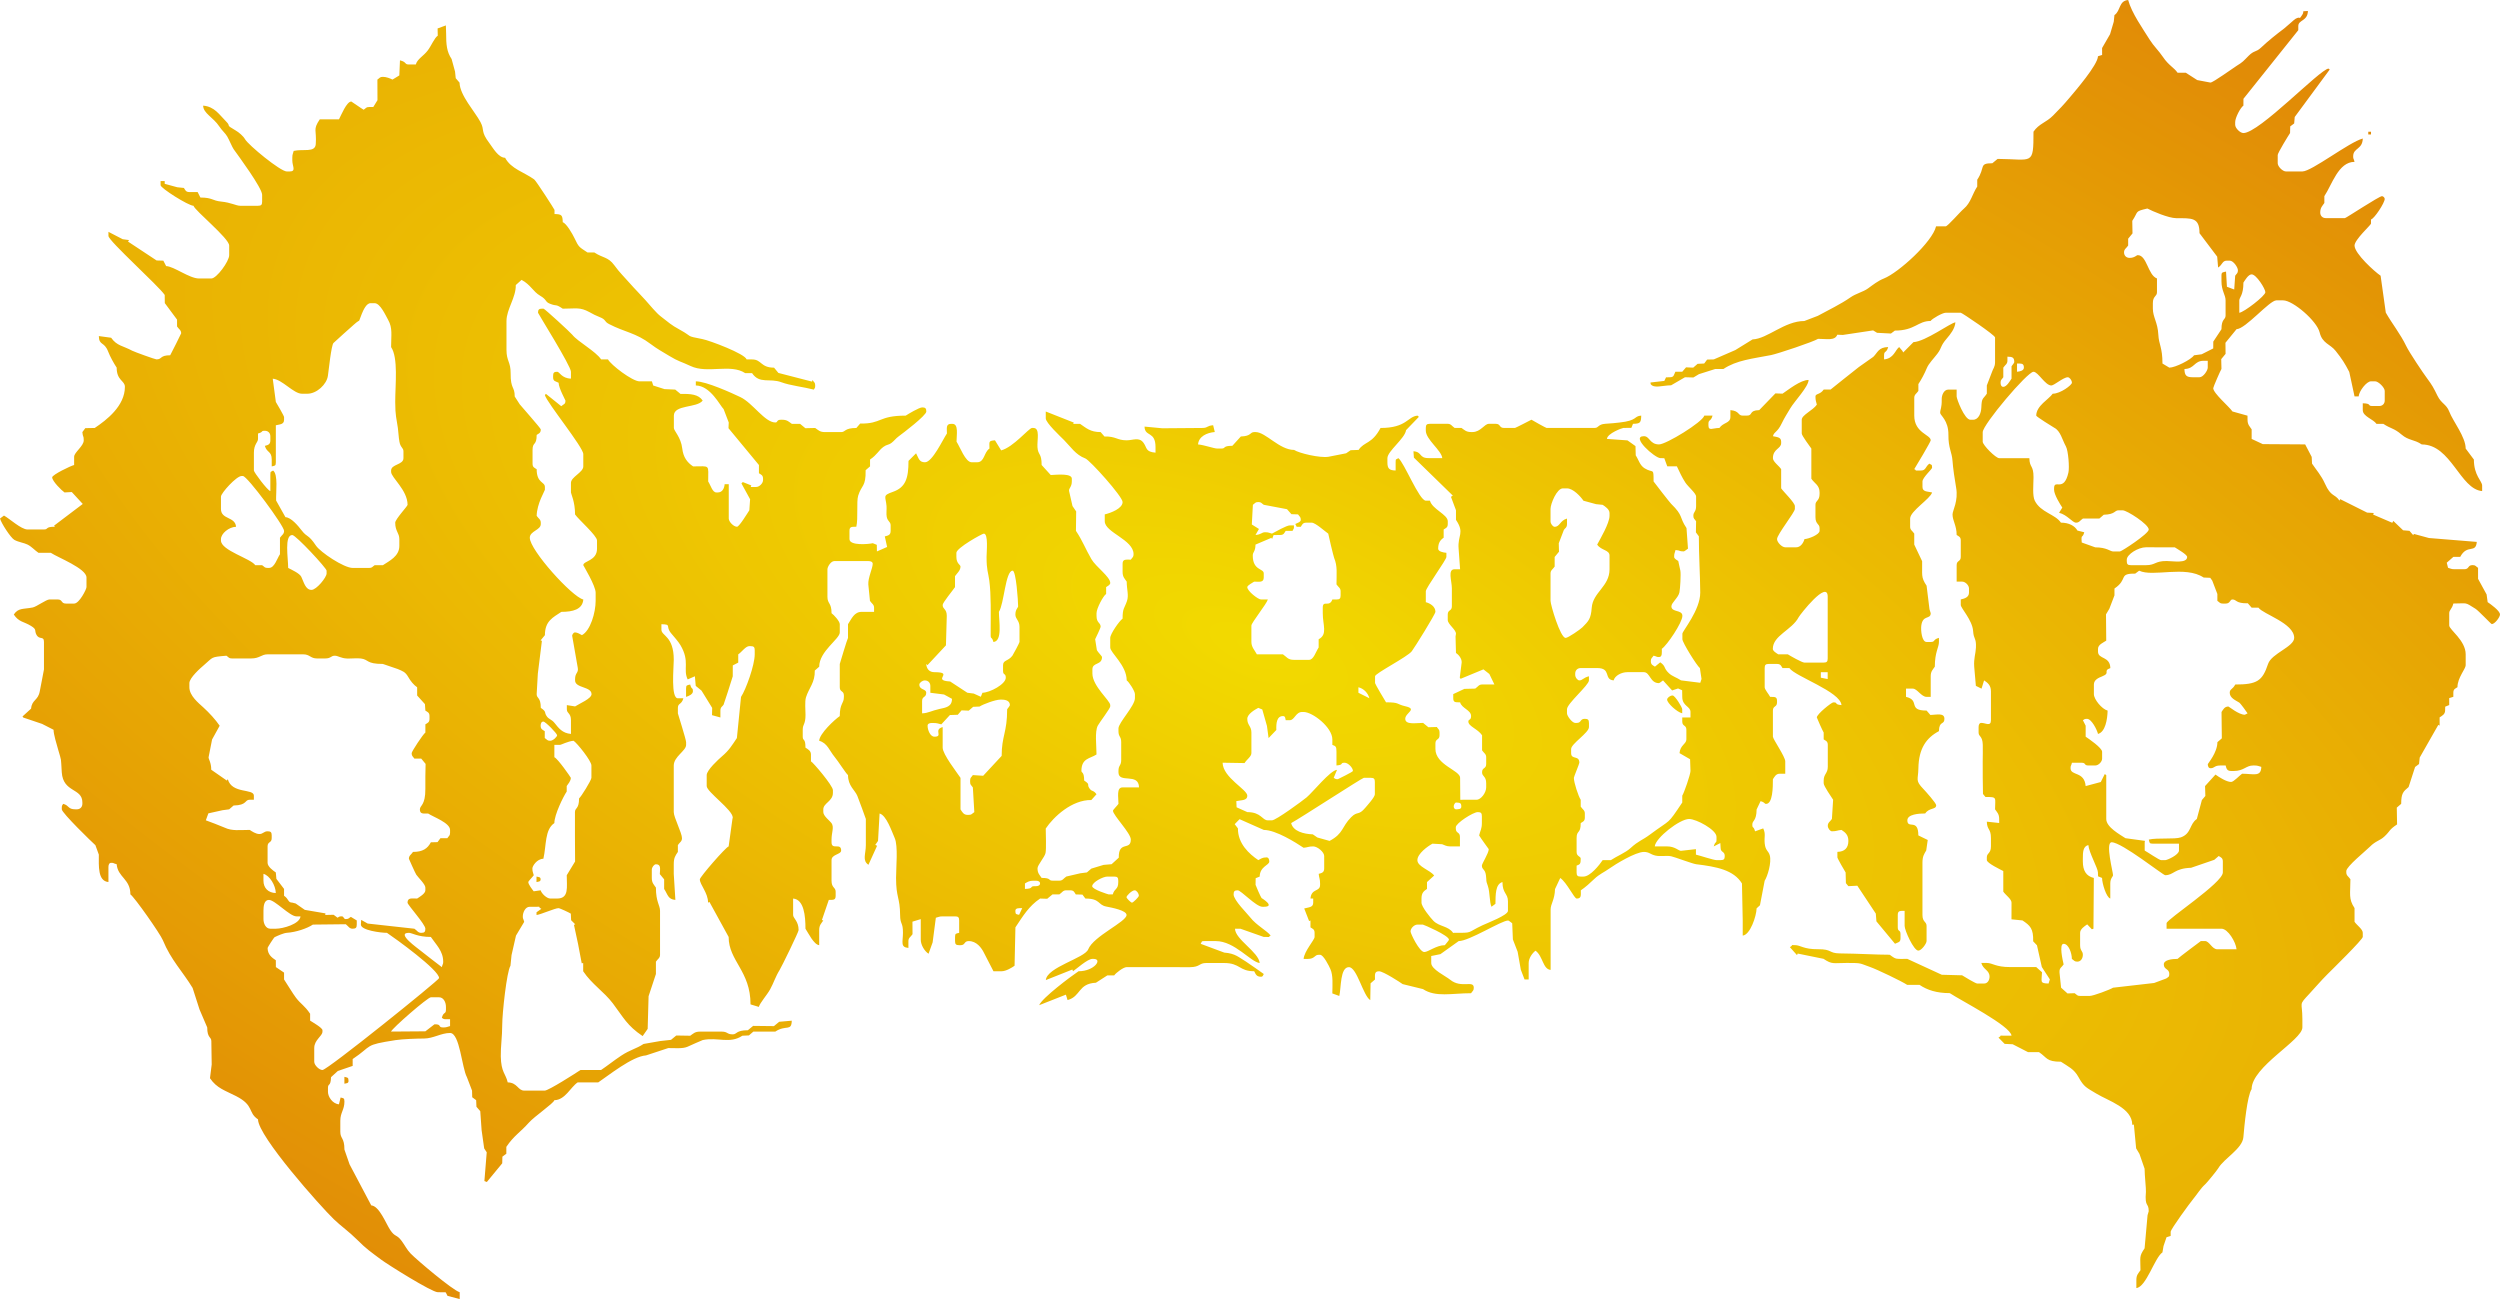
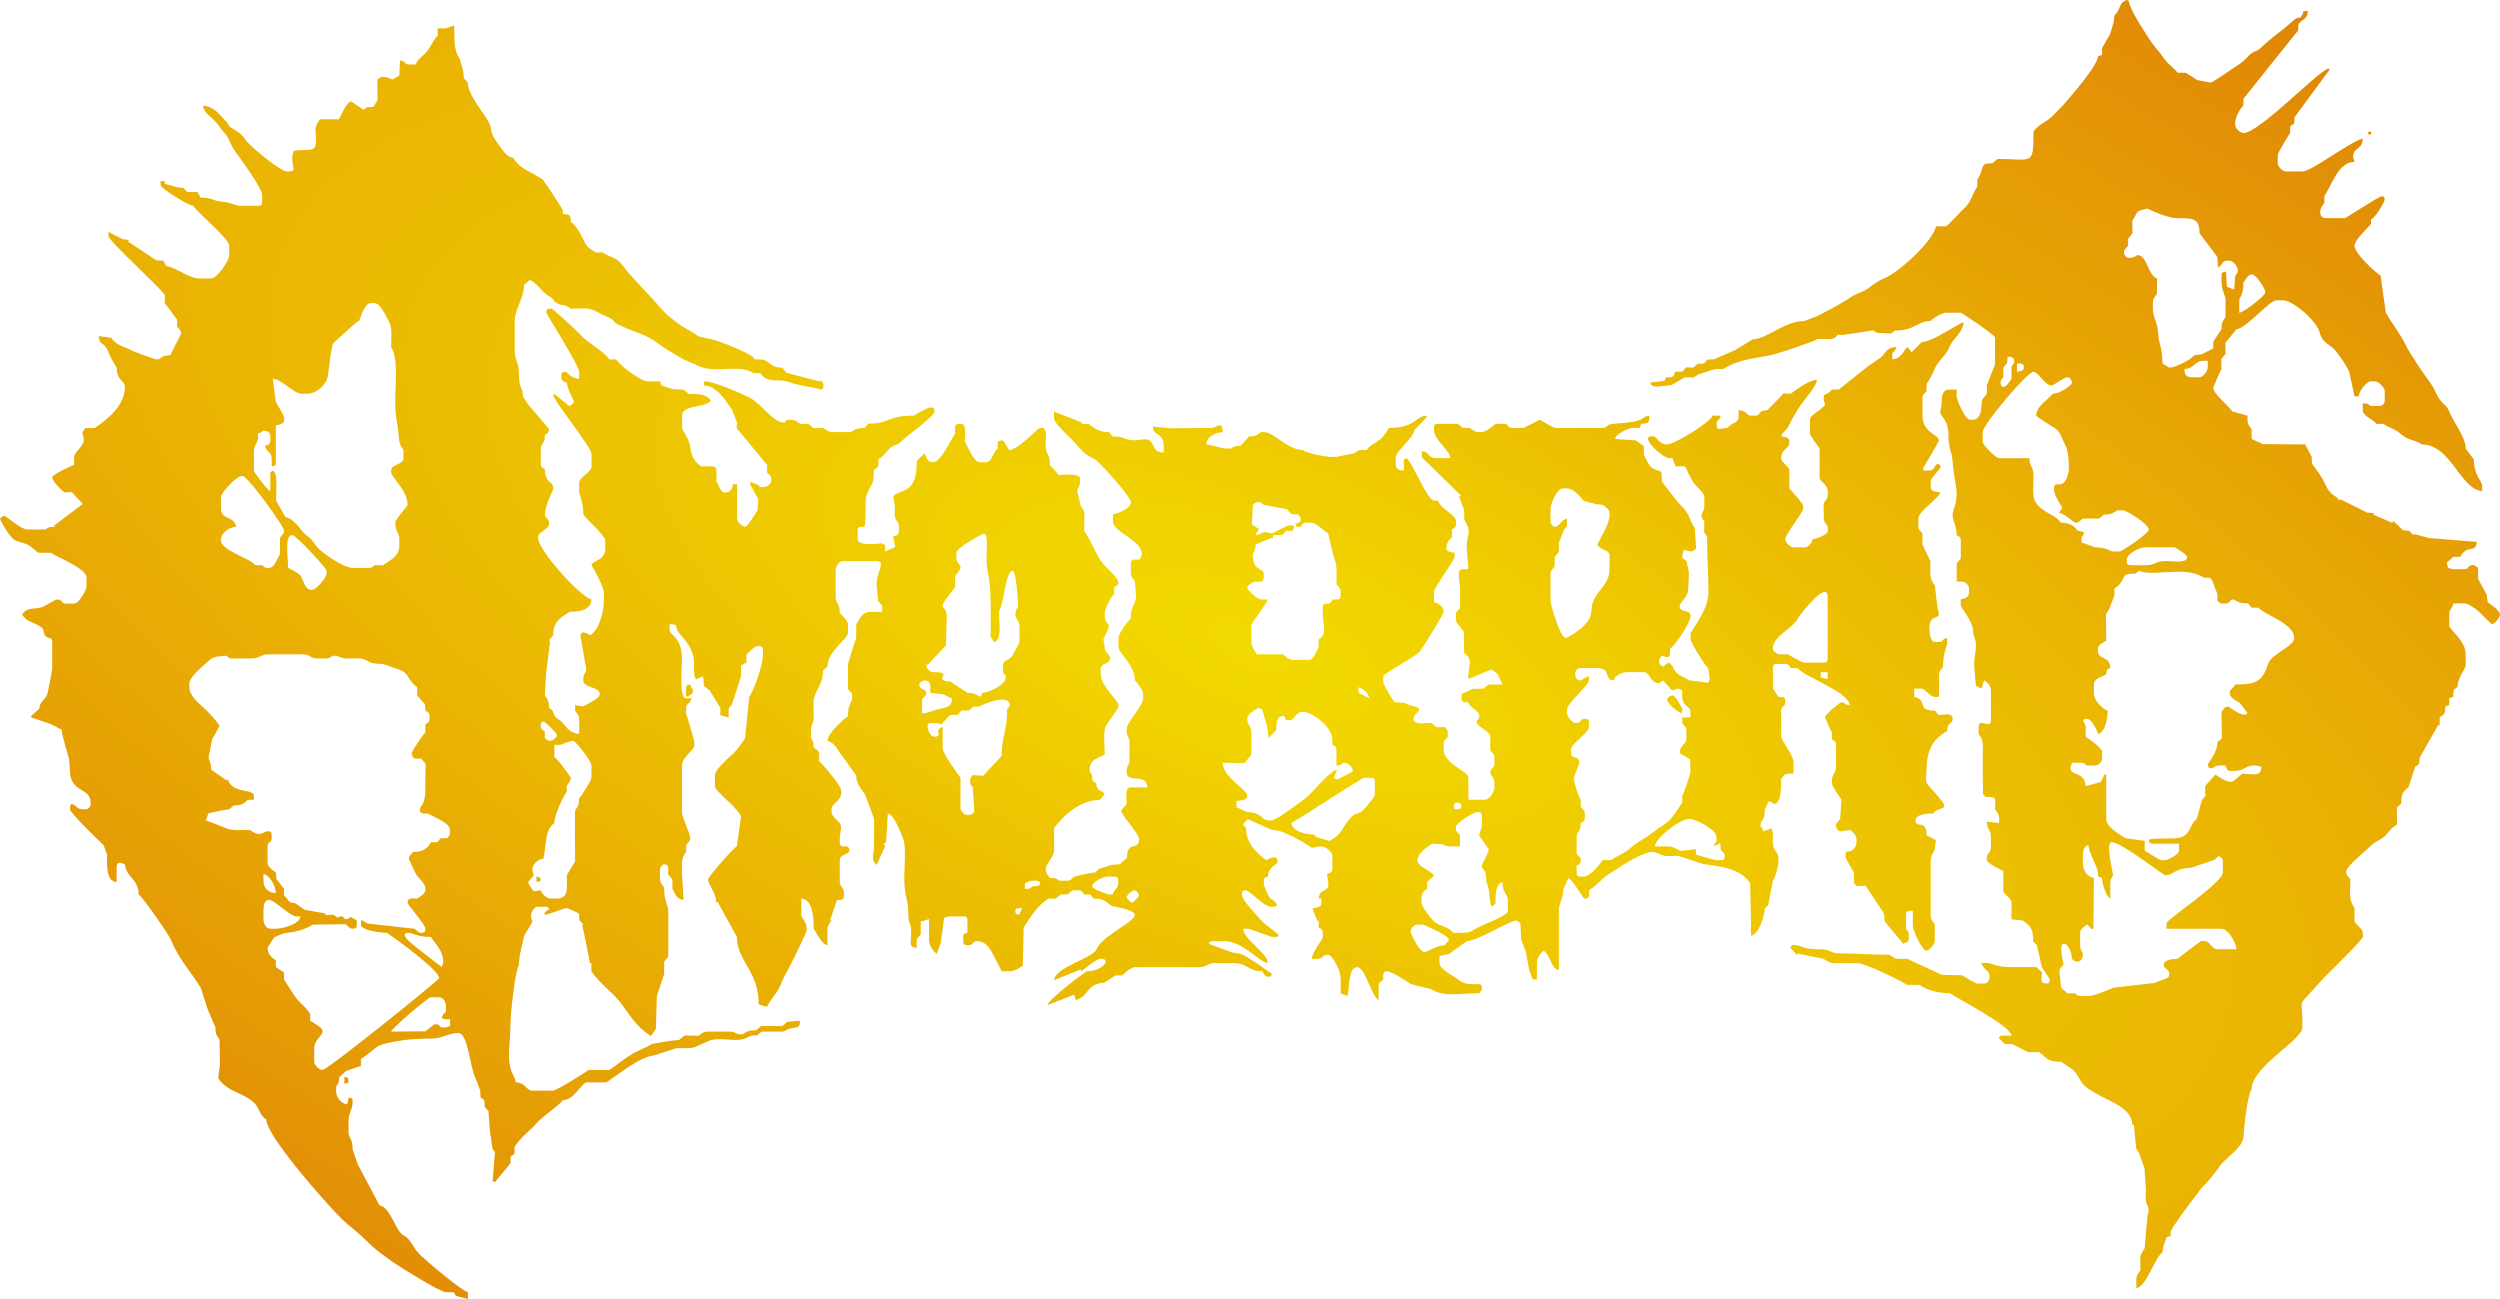
<svg xmlns="http://www.w3.org/2000/svg" xml:space="preserve" width="196.346mm" height="102.027mm" version="1.1" style="shape-rendering:geometricPrecision; text-rendering:geometricPrecision; image-rendering:optimizeQuality; fill-rule:evenodd; clip-rule:evenodd" viewBox="0 0 192.555 100.058">
  <defs>
    <style type="text/css"> .fil0 {fill:url(#id0)} </style>
    <radialGradient id="id0" gradientUnits="userSpaceOnUse" gradientTransform="matrix(0.797 0.797 -1.127 0 76 -27)" cx="96.278" cy="50.029" r="218.359" fx="96.278" fy="50.029">
      <stop offset="0" style="stop-opacity:1; stop-color:#F2DA00" />
      <stop offset="0.729" style="stop-opacity:1; stop-color:#DC7308" />
      <stop offset="1" style="stop-opacity:1; stop-color:#C60D0F" />
    </radialGradient>
  </defs>
  <g id="Layer_x0020_1">
-     <path class="fil0" d="M34.03 78.398c0.129,0.072 0.113,0.106 0.317,0.106l0.317 0 0 0.528c-0.237,0.055 -0.243,0.106 -0.528,0.106 -0.446,0 -0.08,-0.262 -0.674,-0.242l-0.7 0.539 -2.641 0.02c0.065,-0.242 2.823,-2.641 3.065,-2.641l0.634 0c0.342,0 0.528,0.384 0.528,0.74l0 0.211c0,0.382 -0.199,0.142 -0.317,0.634zm148.38 -68.043l0 0 0.211 0 0 -0.211 -0.211 0 0 0.211zm-141.088 57.583l0 0c0.159,-0.038 0.317,-0.023 0.317,-0.211 0,-0.193 -0.161,-0.17 -0.317,-0.211l0 0.423zm-14.796 15.532l0 0c0.159,-0.038 0.317,-0.023 0.317,-0.211 0,-0.292 -0.082,-0.254 -0.317,-0.317l0 0.528zm26.315 -30.429l0 0 0 0.634c0.202,-0.054 0.528,-0.206 0.528,-0.423 0,-0.343 -0.091,-0.08 -0.211,-0.528 -0.236,0.063 -0.317,0.025 -0.317,0.317zm75.564 0.845l0 0c0,0.264 0.759,0.963 1.163,1.056l0 -0.317c0,-0.141 -0.555,-1.057 -0.74,-1.057 -0.204,0 -0.423,0.188 -0.423,0.317zm34.242 10.988l0 0c0.777,0 3.955,2.536 4.122,2.536 0.665,0 0.689,-0.528 1.992,-0.571l1.79 -0.614 0.34 -0.294c0.165,0.11 0.317,0.14 0.317,0.423l0 0.845c0,0.799 -4.333,3.615 -4.333,3.909l0 0.423 4.227 0c0.5,0 1.117,1.04 1.162,1.585l-1.48 0c-0.412,0 -0.61,-0.634 -0.951,-0.634l-0.317 0c-0.009,0 -1.755,1.311 -1.797,1.374 -0.425,0 -1.057,0.075 -1.057,0.423 0,0.42 0.423,0.32 0.423,0.74 0,0.237 -0.084,0.232 -0.238,0.347l-0.931 0.346 -3.164 0.363c-0.205,0.137 -1.52,0.634 -1.797,0.634l-0.74 0c-0.237,0 -0.232,-0.084 -0.423,-0.211l-0.547 0.02 -0.495 -0.444 -0.121 -1.16 0 -0.106c0,-0.254 0.171,-0.31 0.317,-0.528 -0.066,-0.284 -0.37,-1.585 0,-1.585 0.382,0 0.634,0.714 0.634,1.162 0.191,0.128 0.186,0.211 0.423,0.211 0.285,0 0.423,-0.281 0.423,-0.528 0,-0.314 -0.211,-0.283 -0.211,-0.74l0 -0.951c0,-0.292 0.344,-0.511 0.547,-0.652l0.359 0.378 0.122 -0.042 0.029 -3.911c-0.587,-0.137 -0.846,-0.561 -0.846,-1.268l0 -0.211c0,-0.523 0.013,-0.947 0.423,-1.057 0.048,0.579 0.74,1.792 0.74,2.113l0.008 0.297 0.309 0.125c0,0.416 0.329,1.503 0.634,1.585l0 -1.162c0,-0.403 0.211,-0.526 0.211,-0.634 0,-0.246 -0.611,-2.536 -0.106,-2.536zm9.512 -12.151l0 0c1.705,0 2.098,-0.283 2.534,-1.588 0.27,-0.809 2.011,-1.32 2.011,-2.005 0,-1.133 -2.42,-1.834 -2.748,-2.324l-0.528 0 -0.294 -0.34c-0.944,0.023 -0.859,-0.294 -1.185,-0.294 -0.209,0 -0.155,0.317 -0.528,0.317l-0.211 0c-0.237,0 -0.232,-0.084 -0.423,-0.211l0 -0.528 -0.395 -1.032 -0.155 -0.214 -0.507 -0.021c-1.413,-0.946 -3.898,-0.015 -4.967,-0.528l-0.304 0.227c-1.331,-0.015 -0.516,0.423 -1.598,1.147l0 0.528 -0.395 1.032 -0.257 0.431 0.018 2.024c-0.231,0.154 -0.634,0.305 -0.634,0.634l0 0.211c0,0.605 0.93,0.335 0.951,1.268 -0.615,0.223 0.053,0.368 -0.63,0.638 -0.277,0.11 -0.638,0.26 -0.638,0.63l0 0.74c0,0.401 0.614,1.149 1.057,1.268 -0.015,0.685 -0.176,1.646 -0.74,1.796 -0.072,-0.308 -0.493,-1.162 -0.846,-1.162 -0.204,0 -0.188,0.033 -0.317,0.106l0.213 0.422 -0.001 0.846c0.247,0.166 1.268,0.864 1.268,1.162l0 0.528c0,0.246 -0.282,0.528 -0.528,0.528l-0.528 0c-0.367,0 -0.161,-0.211 -0.528,-0.211l-0.74 0c-0.07,0.3 -0.106,0.181 -0.106,0.423 0,0.607 1.066,0.213 1.163,1.374l1.164 -0.312 0.308 -0.613 0.114 0.08 0 3.381c0,0.633 1.055,1.195 1.48,1.479l1.501 0.205 -0.021 0.112 0 0.634c0.212,0.112 1.123,0.74 1.268,0.74l0.317 0c0.142,0 1.057,-0.406 1.057,-0.74l0 -0.528 -2.008 0c-0.292,0 -0.254,-0.082 -0.317,-0.317 0.659,-0.154 1.998,-0.004 2.471,-0.171 0.817,-0.288 0.657,-1.032 1.228,-1.414l0.389 -1.458 0.268 -0.316 -0.023 -0.762 0.803 -0.886c0.276,0.198 0.843,0.569 1.204,0.569 0.195,0 0.653,-0.505 0.846,-0.634 0.883,0 1.462,0.276 1.48,-0.528 -0.237,-0.055 -0.243,-0.106 -0.528,-0.106l-0.106 0c-0.538,0 -0.715,0.423 -1.48,0.423l-0.211 0c-0.321,0 -0.359,-0.183 -0.423,-0.423l-0.423 0c-0.457,0 -0.426,0.211 -0.74,0.211 -0.148,0 -0.211,-0.144 -0.211,-0.317 0,-0.036 0.74,-0.891 0.74,-1.69l0.34 -0.294 -0.023 -2.03c0.121,-0.18 0.23,-0.423 0.528,-0.423 0.041,0 0.794,0.634 1.268,0.634 0.014,0 0.209,-0.104 0.211,-0.106 -0.101,-0.151 -0.537,-0.766 -0.646,-0.833 -0.274,-0.171 -0.728,-0.353 -0.728,-0.751 0,-0.303 0.215,-0.241 0.423,-0.634zm-6.87 -9.192l0 0 -1.163 0c-0.243,0 -0.317,-0.074 -0.317,-0.317l0 -0.106c0,-0.406 0.88,-0.954 1.476,-0.955 0.874,-0.001 1.397,0.004 2.223,0.004 0.176,0.118 0.951,0.552 0.951,0.74 0,0.518 -1.094,0.316 -1.588,0.314 -0.907,-0.003 -0.833,0.32 -1.583,0.32zm-12.576 -10.249l0 0 0 0.74c0,0.261 1.007,1.268 1.268,1.268l2.325 0c0.017,0.768 0.323,0.509 0.32,1.476 -0.002,0.567 -0.097,1.411 0.099,1.803 0.454,0.906 1.572,1.03 2.012,1.687 0.61,0 1.057,0.235 1.273,0.61l0.524 0.13c-0.12,0.449 -0.211,0.185 -0.211,0.528l0.017 0.261 1.04 0.373c0.885,0 1.162,0.317 1.374,0.317l0.528 0c0.121,0 2.219,-1.364 2.219,-1.69 0,-0.397 -1.675,-1.479 -2.008,-1.479l-0.317 0c-0.326,0 -0.241,0.317 -1.14,0.34l-0.34 0.294 -1.268 0c-0.218,0.146 -0.274,0.317 -0.528,0.317 -0.278,0 -0.665,-0.599 -1.305,-0.762l0.248 -0.4c-0.166,-0.248 -0.634,-0.999 -0.634,-1.374l0 -0.106c0,-0.772 0.751,0.363 1.106,-1.224 0.086,-0.383 -0.01,-1.672 -0.196,-2.011 -0.288,-0.523 -0.415,-1.186 -0.892,-1.432 -0.111,-0.058 -1.392,-0.864 -1.392,-0.933 0,-0.767 0.985,-1.268 1.268,-1.69 0.603,0 1.48,-0.673 1.48,-0.845 0,-0.204 -0.188,-0.423 -0.317,-0.423 -0.34,0 -1.055,0.634 -1.268,0.634 -0.473,0 -1.02,-1.057 -1.374,-1.057 -0.471,0 -3.91,4.073 -3.91,4.649zm15.536 -4.86l0 0c0.787,-0.018 0.743,-0.634 1.48,-0.634l0.317 0 0 0.528c0,0.216 -0.343,0.74 -0.634,0.74l-0.528 0c-0.483,0 -0.623,-0.137 -0.634,-0.634zm-12.893 -0.423l0 0c0.339,0.008 0.528,-0.034 0.528,0.317 0,0.222 -0.28,0.296 -0.528,0.317l0 -0.634zm-0.74 -0.528l0 0c0.385,0.009 0.528,0.053 0.528,0.423 0,0.056 -0.152,0.232 -0.211,0.317l0 0.951c-0.122,0.182 -0.378,0.634 -0.634,0.634 -0.148,0 -0.211,-0.144 -0.211,-0.317 0,-0.237 0.084,-0.232 0.211,-0.423l0 -0.74c0.146,-0.218 0.317,-0.274 0.317,-0.528l0 -0.317zm18.177 -5.705l0 0c0.122,-0.182 0.378,-0.634 0.634,-0.634 0.363,0 1.057,1.118 1.057,1.374 0,0.28 -1.649,1.546 -2.008,1.585l0 -0.951c0,-0.238 0.317,-0.38 0.317,-1.374zm-1.339 -0.848l0 0 0.069 1.169 0.561 0.211 0.075 -1.06c0.128,-0.191 0.211,-0.186 0.211,-0.423 0,-0.216 -0.343,-0.74 -0.634,-0.74l-0.211 0c-0.372,0 -0.329,0.305 -0.681,0.533l-0.071 -0.841 -1.362 -1.805c0,-1.237 -0.603,-1.148 -1.801,-1.158 -0.58,-0.004 -1.809,-0.529 -2.215,-0.744 -1.011,0.235 -0.66,0.201 -1.163,0.951l0.018 0.967 -0.335 0.406 0 0.528c-0.146,0.218 -0.317,0.274 -0.317,0.528 0,0.247 0.175,0.423 0.423,0.423 0.403,0 0.526,-0.211 0.634,-0.211 0.707,0 0.78,1.543 1.48,1.796l0 1.057c0,0.346 -0.317,0.278 -0.317,0.845l0 0.423c0,0.65 0.376,1.059 0.422,2.009 0.036,0.751 0.318,0.97 0.318,2.218 0.075,0.04 0.519,0.317 0.528,0.317 0.455,0 1.675,-0.611 1.902,-0.951l0.591 -0.079 0.889 -0.45 0.004 -0.526 0.63 -0.953c0,-0.842 0.317,-0.704 0.317,-1.057l0 -1.162c0,-0.435 -0.317,-0.733 -0.317,-1.479l0 -0.423c0,-0.292 0.082,-0.254 0.352,-0.32zm-8.595 -19.755l0 0c0.486,-0.326 0.323,-1.101 1.057,-1.162 0.269,1.005 1.139,2.224 1.674,3.081 0.286,0.457 0.682,0.824 1.011,1.313 0.437,0.649 0.856,0.814 1.119,1.206l0.634 0 0.882 0.567 1.018 0.192c0.194,0.007 1.756,-1.129 2.012,-1.286 0.502,-0.307 0.511,-0.357 0.921,-0.77 0.44,-0.442 0.571,-0.267 0.956,-0.63 0.58,-0.547 1.147,-0.995 1.792,-1.484 0.204,-0.155 0.768,-0.681 0.854,-0.731 0.472,-0.271 0.229,0.157 0.533,-0.312 0.224,-0.346 -0.161,-0.252 0.438,-0.302 -0.018,0.801 -0.74,0.668 -0.74,1.162l0 0.317 -4.224 5.285 -0.003 0.526c-0.231,0.154 -0.634,0.934 -0.634,1.268l0 0.211c0,0.254 0.38,0.634 0.634,0.634 1.219,0 5.874,-4.892 6.552,-4.966l0.097 0.071 -2.697 3.658 -0.042 0.497 -0.304 0.227 -0.013 0.513c-0.127,0.189 -0.951,1.529 -0.951,1.69l0 0.634c0,0.255 0.38,0.634 0.634,0.634l1.268 0c0.711,0 3.59,-2.253 4.65,-2.536 -0.019,0.863 -0.74,0.706 -0.74,1.374 0,0.223 0.038,0.139 0.106,0.423 -1.249,0 -1.737,1.764 -2.325,2.641l0 0.528c-0.153,0.229 -0.317,0.352 -0.317,0.74 0,0.247 0.175,0.423 0.423,0.423l1.48 0c0.082,0 2.63,-1.69 2.853,-1.69 0.094,0 0.211,0.117 0.211,0.211 0,0.302 -0.793,1.514 -1.057,1.585l0 0.317c0,0.103 -1.268,1.237 -1.268,1.69 0,0.622 1.56,2.024 2.008,2.324l0.399 2.841c0.471,0.837 1.126,1.638 1.576,2.58 0.227,0.476 1.292,2.068 1.618,2.503 0.369,0.493 0.488,0.71 0.788,1.325 0.297,0.608 0.684,0.639 0.903,1.21 0.295,0.769 1.268,1.956 1.268,2.853l0.632 0.847c0.002,1.248 0.636,1.65 0.636,2.006l0 0.423c-1.702,-0.142 -2.39,-3.592 -4.65,-3.592 -0.599,-0.401 -1.005,-0.286 -1.561,-0.764 -0.585,-0.502 -0.832,-0.442 -1.398,-0.821l-0.528 0c-0.244,-0.364 -1.057,-0.568 -1.057,-1.057l0 -0.528c0.721,0.016 0.33,0.211 0.74,0.211l0.528 0c0.247,0 0.423,-0.175 0.423,-0.423l0 -0.74c0,-0.256 -0.484,-0.74 -0.74,-0.74l-0.317 0c-0.337,0 -0.916,0.739 -0.951,1.162l-0.317 0 -0.406 -1.886c-0.36,-0.688 -0.542,-0.978 -1.052,-1.623 -0.414,-0.525 -1.027,-0.567 -1.228,-1.414 -0.212,-0.892 -2.064,-2.474 -2.809,-2.474l-0.528 0c-0.529,0 -2.37,2.203 -3.065,2.219l-0.855 1.048 0.01 0.854 -0.335 0.406 0.018 0.756c-0.078,0.116 -0.634,1.392 -0.634,1.479 0,0.392 1.228,1.42 1.48,1.796l1.16 0.324 0.002 0.31c0,0.388 0.164,0.511 0.317,0.74l0 0.74 0.856 0.401 3.266 0.021 0.503 0.964 0.026 0.515c0.343,0.511 0.711,0.911 0.994,1.542 0.472,1.052 0.749,0.757 1.12,1.311l0.057 -0.114 2.071 1.036 0.514 0.029 -0.052 0.121 1.479 0.635 0.076 -0.146 0.756 0.723 0.489 0.041 0.294 0.34 0.044 -0.102 1.163 0.316 3.685 0.299c-0.077,0.931 -0.737,0.134 -1.276,1.154l-0.528 0 -0.509 0.449 0.099 0.392c0.224,0.059 0.23,0.11 0.515,0.11l0.74 0c0.389,0 0.245,-0.317 0.634,-0.317 0.237,0 0.232,0.084 0.423,0.211l0 0.845 0.659 1.204 0.08 0.592c0.212,0.142 0.951,0.664 0.951,0.951 0,0.201 -0.4,0.74 -0.634,0.74 -0.052,0 -1.021,-1.034 -1.252,-1.179 -0.878,-0.549 -0.573,-0.406 -1.708,-0.406 -0.099,0.426 -0.317,0.492 -0.317,0.74l0 0.951c0,0.317 1.268,1.151 1.268,2.219l0 0.845c0,0.277 -0.634,0.963 -0.634,1.69 -0.165,0.11 -0.317,0.14 -0.317,0.423l0 0.317 -0.319 0.1 0.002 0.534 -0.309 0.125 -0.008 0.297c0,0.298 -0.242,0.408 -0.423,0.528l0 0.634 -0.1 -0.057 -1.433 2.517 -0.052 0.499 -0.304 0.227 -0.5 1.546c-0.421,0.349 -0.57,0.492 -0.57,1.292l-0.34 0.294 0.023 1.291c-0.662,0.443 -0.481,0.467 -0.973,0.929 -0.356,0.335 -0.664,0.331 -1.116,0.786 -0.309,0.312 -1.822,1.532 -1.822,1.877l0 0.106c0,0.254 0.171,0.311 0.317,0.528 0,1.122 -0.161,1.505 0.317,2.219l0 1.057c0.179,0.267 0.634,0.571 0.634,0.845l0 0.317c0,0.208 -2.384,2.541 -2.722,2.879 -0.536,0.536 -0.867,0.938 -1.371,1.482 -0.894,0.967 -0.558,0.562 -0.558,1.978l0 0.634c0,0.983 -3.91,3.026 -3.91,4.755 -0.341,0.51 -0.562,2.835 -0.634,3.698 -0.074,0.893 -1.484,1.624 -1.936,2.396 -0.102,0.174 -0.854,1.095 -0.996,1.224 -0.394,0.359 -0.594,0.736 -0.949,1.164 -0.231,0.278 -1.72,2.306 -1.72,2.507l0 0.317 -0.319 0.1 -0.231 0.679 -0.084 0.489c-0.598,0.4 -1.241,2.663 -2.008,2.747l0 -0.634c0,-0.388 0.164,-0.511 0.317,-0.74 0,-1.036 -0.124,-1.032 0.317,-1.69l0.228 -2.547 0.089 -0.306c0,-0.695 -0.32,-0.263 -0.215,-1.49 0.019,-0.229 -0.102,-1.276 -0.102,-1.785l-0.396 -1.141 -0.256 -0.428 -0.174 -1.831 -0.124 0.018c0,-1.304 -1.837,-1.838 -2.771,-2.407 -0.749,-0.457 -0.942,-0.487 -1.372,-1.27 -0.349,-0.635 -0.79,-0.806 -1.353,-1.183 -1.133,0 -1.046,-0.308 -1.691,-0.74l-0.846 0 -1.177 -0.605 -0.62 -0.029 -0.475 -0.484c0.331,-0.183 -0.034,-0.15 0.37,-0.15l0.634 0c-0.062,-0.744 -3.942,-2.73 -4.756,-3.275 -1.014,0 -1.73,-0.235 -2.325,-0.634l-0.951 0c-0.416,-0.279 -2.349,-1.202 -2.851,-1.376 -0.848,-0.292 -0.602,-0.316 -1.799,-0.315 -1.057,0.001 -1.124,0.134 -1.796,-0.317l-1.989 -0.406 -0.055 0.122 -0.549 -0.616c0.335,-0.189 -0.03,-0.156 0.374,-0.156 0.467,0 0.656,0.326 1.798,0.316 1.094,-0.01 0.802,0.315 1.685,0.323 1.426,0.012 2.76,0.101 3.809,0.101 0.072,0 0.286,0.249 0.544,0.301 0.193,0.039 0.613,0.016 0.83,0.016l2.66 1.226 1.567 0.042c0.131,0.088 1.038,0.634 1.162,0.634l0.528 0c0.285,0 0.423,-0.281 0.423,-0.528 0,-0.51 -0.496,-0.54 -0.634,-1.057l0.423 0c0.452,0 0.672,0.319 1.797,0.317 0.669,-0.001 1.339,0 2.008,0l0.446 0.399c-0.024,0.744 -0.193,0.853 0.505,0.869l0.1 -0.319 -0.619 -0.955 -0.374 -1.672 -0.292 -0.306c0.023,-0.981 -0.228,-1.21 -0.823,-1.608l-0.848 -0.086 0.003 -1.288c0,-0.274 -0.455,-0.578 -0.634,-0.845l0 -1.585c-0.216,-0.114 -1.268,-0.612 -1.268,-0.845l0 -0.211c0,-0.346 0.317,-0.278 0.317,-0.845l0 -0.634c0,-0.759 -0.302,-0.609 -0.317,-1.268l0.952 0.102 -0.001 -0.313c0,-0.388 -0.164,-0.511 -0.317,-0.74 0,-0.923 0.197,-0.951 -0.74,-0.951l-0.19 -0.232c-0.021,-0.824 -0.021,-1.669 -0.021,-2.515 0,-0.415 0.018,-0.864 0.005,-1.273 -0.022,-0.718 -0.322,-0.599 -0.322,-0.946l0 -0.423c0,-0.173 0.063,-0.317 0.211,-0.317 0.332,0 0.74,0.307 0.74,-0.211l0 -2.219c0,-0.469 -0.249,-0.658 -0.528,-0.845l-0.198 0.638 -0.435 -0.216 -0.128 -1.476c-0.044,-0.651 0.113,-0.983 0.134,-1.48 0.032,-0.762 -0.173,-0.591 -0.218,-1.269 -0.055,-0.832 -0.951,-1.762 -0.951,-2.007l0 -0.423c0.301,-0.07 0.634,-0.163 0.634,-0.528l0 -0.317c0,-0.246 -0.282,-0.528 -0.528,-0.528l-0.423 0 0 -1.268c0,-0.389 0.317,-0.245 0.317,-0.634l0 -1.268c0,-0.282 -0.152,-0.312 -0.317,-0.423 0,-0.728 -0.317,-1.098 -0.317,-1.585 0,-0.297 0.464,-1.034 0.275,-2.071 -0.105,-0.578 -0.242,-1.538 -0.276,-2.049 -0.045,-0.681 -0.328,-0.989 -0.316,-2.009 0.013,-1.118 -0.635,-1.501 -0.635,-1.69 0,-0.301 0.132,-0.34 0.119,-1.058 -0.005,-0.299 0.162,-0.738 0.515,-0.738l0.634 0 0 0.528c0,0.194 0.608,1.796 1.057,1.796l0.211 0c0.416,0 0.619,-0.5 0.635,-0.95 0.028,-0.767 0.119,-0.605 0.422,-1.057l0 -0.634 0.395 -1.032c0.075,-0.253 0.239,-0.376 0.239,-0.764l0 -1.902c0,-0.176 -2.55,-1.902 -2.642,-1.902l-1.163 0c-0.242,0 -1.042,0.454 -1.163,0.634 -0.986,0 -1.201,0.74 -2.748,0.74l-0.304 0.227 -1.069 -0.056 -0.304 -0.186 -2.335 0.351 -0.426 -0.018c-0.174,0.48 -0.822,0.317 -1.48,0.317 -0.332,0.222 -3.131,1.156 -3.612,1.25 -1.441,0.281 -2.658,0.391 -3.68,1.075l-0.634 0 -1.249 0.396 -0.425 0.256 -0.65 -0.018 -1.065 0.619c-0.708,0.015 -1.318,0.263 -1.577,-0.09l-0.014 -0.125 1.067 -0.122 0.13 -0.274 0.297 -0.008c0.331,0 0.299,-0.19 0.423,-0.423l0.528 0 0.294 -0.34 0.551 0.023 0.34 -0.294 0.506 -0.023 0.227 -0.304 0.513 -0.013 1.657 -0.719 1.33 -0.821c1.146,-0.045 2.458,-1.418 3.988,-1.418l1.032 -0.395c0.792,-0.436 1.769,-0.897 2.53,-1.432 0.402,-0.283 0.975,-0.417 1.332,-0.676 0.395,-0.286 0.777,-0.592 1.235,-0.773 1.121,-0.443 3.737,-2.818 4.016,-4.015l0.74 0c0.155,0 1.1,-1.106 1.394,-1.353 0.546,-0.459 0.659,-1.147 1.037,-1.711l0 -0.528c0.645,-0.962 0.099,-1.268 1.163,-1.268l0.406 -0.335c2.71,0.018 2.764,0.553 2.764,-2.095 0.413,-0.616 0.973,-0.701 1.506,-1.241 0.511,-0.517 0.795,-0.809 1.269,-1.373 0.436,-0.519 2.177,-2.533 2.192,-3.197l0.319 -0.1 -0.002 -0.534 0.615 -1.066 0.284 -0.961 0.052 -0.509zm-128.723 72.904l0 0c0,0.224 -0.038,0.139 -0.106,0.423 -0.002,-0 -1.571,-1.202 -1.667,-1.292 -0.124,-0.116 -1.908,-1.349 -0.87,-1.349 0.236,0 0.675,0.317 1.691,0.317 0.39,0.582 0.951,1.078 0.951,1.902zm77.466 -1.69l0 0c0,0.067 -0.238,0.305 -0.317,0.423 -0.651,0 -1.28,0.528 -1.585,0.528 -0.368,0 -1.057,-1.42 -1.057,-1.585 0,-0.246 0.282,-0.528 0.528,-0.528l0.423 0c0.051,0 2.008,0.838 2.008,1.162zm-91.311 -2.219l0 0c0,-0.376 0.052,-0.845 0.423,-0.845 0.454,0 1.604,1.268 2.114,1.268l0.317 0c-0.049,0.586 -1.35,0.951 -1.902,0.951l-0.423 0c-0.342,0 -0.528,-0.384 -0.528,-0.74l0 -0.634zm57.914 0l0 0c0,-0.243 0.296,-0.206 0.528,-0.211l-0.239 0.513c-0.208,-0.048 -0.289,-0.01 -0.289,-0.302zm8.56 -1.057l0 0c0,-0.104 0.406,-0.528 0.634,-0.528 0.129,0 0.317,0.219 0.317,0.423 0,0.091 -0.437,0.528 -0.528,0.528 -0.087,0 -0.423,-0.335 -0.423,-0.423zm-2.642 -0.845l0 0c0,-0.304 0.836,-0.74 1.163,-0.74l0.528 0c0.244,0 0.317,0.073 0.317,0.317l0 0.106c0,0.607 -0.291,0.459 -0.423,0.951l-0.317 0c-0.017,0 -1.268,-0.381 -1.268,-0.634zm-5.178 -0.211l0 0c0.19,-0.114 0.337,-0.211 0.634,-0.211l0.211 0c0.173,0 0.317,0.063 0.317,0.211 0,0.148 -0.144,0.211 -0.317,0.211l-0.106 0c-0.41,0 -0.019,0.195 -0.74,0.211l0 -0.423zm-58.654 -0.74l0 0c0.483,0.129 0.938,0.888 0.951,1.479 -0.577,-0.013 -0.951,-0.384 -0.951,-0.951l0 -0.528zm107.163 -2.113l0 0 0.951 0c0.605,0 0.884,0.339 1.06,0.341l1.159 -0.13 0 0.423c0.307,0.071 1.362,0.423 1.585,0.423l0.317 0c0.243,0 0.317,-0.073 0.317,-0.317 0,-0.389 -0.317,-0.245 -0.317,-0.634l-0.022 -0.364 -0.506 0.259c0.12,-0.449 0.211,-0.185 0.211,-0.528l0 -0.211c0,-0.539 -1.548,-1.374 -2.114,-1.374 -0.716,0 -2.588,1.458 -2.642,2.113zm-15.324 -1.479l0 0 0 0.106c0,0.389 0.317,0.245 0.317,0.634l0 0.74 -0.74 0c-0.323,0 -0.426,-0.102 -0.634,-0.169l-0.74 -0.042c-0.36,0.19 -1.163,0.773 -1.163,1.268 0,0.507 0.974,0.76 1.292,1.186l-0.552 0.504 0 0.528c-0.256,0.171 -0.423,0.31 -0.423,0.74l0 0.317c0,0.32 0.693,1.171 0.922,1.403 0.442,0.447 1.154,0.392 1.509,0.922 1.617,0 0.976,0.022 2.27,-0.584 0.386,-0.18 1.958,-0.775 1.958,-1.107l0 -0.74c0,-0.613 -0.423,-0.592 -0.423,-1.479 -0.552,0.147 -0.528,0.988 -0.541,1.675l-0.304 0.227c-0.164,-0.341 -0.109,-1.115 -0.285,-1.617 -0.172,-0.493 -0.074,-0.255 -0.143,-0.808 -0.062,-0.492 -0.312,-0.424 -0.312,-0.745 0,-0.156 0.528,-0.957 0.528,-1.268 0,-0.009 -0.645,-0.878 -0.74,-1.057 0.088,-0.378 0.211,-0.496 0.211,-0.951l0 -0.528c0,-0.243 -0.074,-0.317 -0.317,-0.317 -0.359,0 -1.691,0.862 -1.691,1.162zm0 -1.902l0 0c0.298,0.025 0.423,-0.003 0.423,0.317 0,0.216 -0.218,0.194 -0.423,0.211 -0.231,-0.06 -0.196,-0.392 0,-0.528zm-12.682 1.585l0 0c0.658,-0.348 5.475,-3.487 5.601,-3.487l0.528 0c0.243,0 0.317,0.074 0.317,0.317l0 0.951c0,0.222 -0.596,0.872 -0.746,1.05 -0.523,0.623 -0.58,0.216 -1.08,0.717 -0.739,0.741 -0.575,1.25 -1.662,1.825l-0.94 -0.263 -0.351 -0.243c-0.702,-0.023 -1.521,-0.237 -1.668,-0.868zm-58.337 4.015l0 0c-0.055,-0.237 -0.106,-0.243 -0.106,-0.528 0,-0.166 0.339,-0.728 0.846,-0.74 0.24,-1.028 0.095,-2.244 0.846,-2.747 0,-0.645 0.684,-2.031 0.951,-2.43l0 -0.423c0.11,-0.164 0.317,-0.385 0.317,-0.634 0,-0.033 -1.013,-1.492 -1.268,-1.585l0 -0.951 0.423 0c0.111,0 0.605,-0.279 1.057,-0.317 0.284,0.19 1.374,1.551 1.374,1.902l0 0.951c0,0.181 -0.81,1.49 -0.951,1.585 0,0.842 -0.317,0.704 -0.317,1.057l0 1.902 0.01 1.902 -0.642 1.058c-0.002,0.9 0.196,1.795 -0.742,1.795l-0.528 0c-0.27,0 -0.675,-0.391 -0.74,-0.634l-0.534 0.077c-0.096,-0.124 -0.417,-0.524 -0.417,-0.711 0,-0.07 0.333,-0.394 0.423,-0.528zm0.846 -10.566l0 0c0.191,0.128 0.186,0.211 0.423,0.211 0.219,0 0.528,-0.309 0.528,-0.423 0,-0.138 -0.9,-1.056 -1.057,-1.056 -0.148,0 -0.211,0.144 -0.211,0.317 0,0.282 0.152,0.312 0.317,0.423l0 0.528zm54.11 5.706l0 0c1.082,0 1.142,0.634 1.585,0.634l0.317 0c0.303,0 2.35,-1.502 2.669,-1.769 0.478,-0.4 1.827,-2.089 2.341,-2.121l-0.254 0.615c0.129,0.072 0.113,0.106 0.317,0.106 0.007,0 1.163,-0.566 1.163,-0.634 0,-0.254 -0.38,-0.634 -0.634,-0.634 -0.414,0 -0.012,0.16 -0.634,0.211l0 -1.057c0,-0.407 -0.059,-0.435 -0.317,-0.528l0 -0.423c0,-0.93 -1.521,-2.113 -2.219,-2.113l-0.106 0c-0.502,0 -0.589,0.634 -0.951,0.634l-0.317 0c-0.038,-0.159 -0.023,-0.317 -0.211,-0.317 -0.482,0 -0.528,0.55 -0.511,1.07l-0.597 0.625 -0.125 -0.934 -0.36 -1.27 -0.309 -0.125c-0.266,0.141 -0.846,0.478 -0.846,0.845 0,0.508 0.317,0.549 0.317,1.056l0 1.585c0,0.269 -0.359,0.487 -0.528,0.767l-1.691 -0.028c0.026,1.15 1.902,2.064 1.902,2.536 0,0.403 -0.452,0.331 -0.845,0.423l0.021 0.476 0.824 0.369zm-20.608 -8.136l0 0c0.261,-0.175 1.212,-0.528 1.585,-0.528l0.106 0c0.325,0 0.634,0.098 0.634,0.423 0,0.056 -0.152,0.232 -0.211,0.317 0,1.798 -0.423,2.05 -0.423,3.592l-1.424 1.533 -0.795 -0.053c-0.128,0.191 -0.211,0.186 -0.211,0.423l0 0.106c0,0.237 0.084,0.232 0.211,0.423l0.113 1.901c-0.198,0.128 -0.193,0.212 -0.43,0.212l-0.106 0c-0.298,0 -0.408,-0.242 -0.528,-0.423l0 -2.43c-0.287,-0.429 -1.374,-1.817 -1.374,-2.324l0 -1.585c-0.74,0.198 0.076,0.74 -0.634,0.74 -0.329,0 -0.528,-0.523 -0.528,-0.845 0,-0.148 0.144,-0.211 0.317,-0.211l0.106 0c0.322,0 0.387,0.048 0.634,0.106l0.662 -0.718 0.606 -0.021 0.294 -0.34 0.551 0.023 0.34 -0.294 0.506 -0.023zm29.169 -1.479l0 0c0.415,0.097 0.74,0.449 0.845,0.845l-0.845 -0.423 0 -0.423zm-77.466 18.596l0 0c-0.254,0 -0.311,-0.171 -0.529,-0.345l-2.536 0.028c-0.444,0.297 -1.294,0.586 -2.009,0.633 -0.232,0.015 -0.704,0.221 -0.934,0.334 -0.066,0.032 -0.544,0.787 -0.544,0.83 0,0.509 0.328,0.746 0.634,0.951l0.003 0.524 0.631 0.427 0 0.528c0.235,0.351 0.677,1.093 0.917,1.407 0.385,0.504 0.662,0.595 1.09,1.234l0 0.528c0.176,0.118 0.951,0.552 0.951,0.74l0 0.106c0,0.353 -0.634,0.629 -0.634,1.268l0 1.057c0,0.255 0.38,0.634 0.634,0.634 0.384,0 8.983,-6.929 8.983,-7.079 0,-0.626 -3.384,-3.063 -4.016,-3.487 -0.464,0 -2.008,-0.191 -2.008,-0.634l0.022 -0.364 0.503 0.283 3.596 0.398c0.218,0.146 0.274,0.317 0.528,0.317 0.243,0 0.317,-0.074 0.317,-0.317 0,-0.34 -1.374,-1.842 -1.374,-2.007 0,-0.41 0.35,-0.317 0.74,-0.317 0.182,-0.122 0.634,-0.378 0.634,-0.634l0 -0.211c0,-0.255 -0.543,-0.764 -0.699,-0.992 -0.077,-0.113 -0.569,-1.22 -0.569,-1.227 0,-0.254 0.171,-0.311 0.317,-0.528 0.745,0 1.117,-0.255 1.374,-0.74l0.513 -0.013 0.227 -0.304 0.528 0c0.128,-0.191 0.211,-0.186 0.211,-0.423l0 -0.211c0,-0.55 -1.282,-0.994 -1.691,-1.268 -0.367,0 -0.634,0.065 -0.634,-0.317 0,-0.314 0.433,-0.291 0.422,-1.586 -0.006,-0.754 0.001,-1.159 0.019,-1.917l-0.335 -0.406 -0.528 0c-0.128,-0.191 -0.211,-0.186 -0.211,-0.423 0,-0.126 0.878,-1.465 1.057,-1.585l0 -0.634c0.165,-0.11 0.317,-0.14 0.317,-0.423l0 -0.211c0,-0.282 -0.152,-0.312 -0.317,-0.423l-0.035 -0.5 -0.599 -0.663 0 -0.634c-0.267,-0.179 -0.507,-0.477 -0.687,-0.793 -0.232,-0.408 -0.44,-0.45 -0.813,-0.614l-1.142 -0.39c-1.299,0 -1.067,-0.34 -1.693,-0.42 -0.29,-0.037 -0.749,0.012 -1.059,0.002 -0.481,-0.016 -0.693,-0.216 -0.947,-0.216 -0.314,0 -0.283,0.211 -0.74,0.211l-0.634 0c-0.508,0 -0.549,-0.317 -1.057,-0.317l-2.748 0c-0.485,0 -0.599,0.317 -1.268,0.317l-1.48 0c-0.237,0 -0.232,-0.084 -0.423,-0.211 -1.256,0.104 -0.997,0.104 -1.718,0.712 -0.289,0.244 -1.135,0.993 -1.135,1.401l0 0.317c0,0.656 0.712,1.219 1.083,1.559 0.444,0.407 0.92,0.919 1.25,1.404l-0.585 1.061 -0.268 1.364c-0.021,0.132 0.211,0.411 0.203,0.963l1.201 0.836 0.075 -0.109c0.307,1.151 2.008,0.708 2.008,1.268l0 0.317 -0.317 0c-0.414,0 -0.177,0.423 -1.246,0.445l-0.34 0.294 -0.508 0.067 -1.094 0.243 -0.195 0.536c0.078,0.018 1.286,0.487 1.445,0.562 0.584,0.277 1.145,0.177 1.937,0.177 0.165,0.11 0.472,0.317 0.74,0.317 0.289,0 0.345,-0.211 0.634,-0.211 0.243,0 0.317,0.074 0.317,0.317l0 0.211c0,0.389 -0.317,0.245 -0.317,0.634l0 1.268c0,0.296 0.44,0.61 0.634,0.74l0.044 0.493 0.591 0.775 0 0.528c0.38,0.254 0.284,0.528 0.634,0.528l0.259 0.066 0.705 0.492 1.593 0.272 -0.021 0.121 0.647 -0.015 0.304 0.227c0.129,-0.072 0.113,-0.106 0.317,-0.106 0.194,0 0.123,0.211 0.317,0.211 0.237,0 0.232,-0.084 0.391,-0.17l0.454 0.276 0 0.317c0,0.243 -0.074,0.317 -0.317,0.317zm43.859 -17.539l0 0 0 0.951c0.455,-0.01 0.734,-0.207 1.351,-0.34 0.468,-0.1 0.959,-0.169 0.95,-0.78l-0.612 -0.333 -1.054 -0.132 0 -0.528c0,-0.247 -0.175,-0.423 -0.423,-0.423 -0.204,0 -0.423,0.188 -0.423,0.317 0,0.435 0.528,0.317 0.528,0.634 0,0.389 -0.317,0.245 -0.317,0.634zm69.751 -2.219l0 0 -0.528 0 0 0.423 0.528 0.106 0 -0.528zm-18.389 3.909l0 0c0,-0.243 -0.074,-0.317 -0.317,-0.317 -0.389,0 -0.245,0.317 -0.634,0.317l-0.106 0c-0.234,0 -0.634,-0.539 -0.634,-0.74l0 -0.317c0,-0.434 1.691,-1.855 1.691,-2.219l0 -0.317c-0.426,0.099 -0.492,0.317 -0.74,0.317 -0.129,0 -0.317,-0.218 -0.317,-0.423l0 -0.106c0,-0.247 0.175,-0.423 0.423,-0.423l1.268 0c1.121,0 0.476,0.885 1.268,0.951 0.099,-0.371 0.61,-0.634 1.057,-0.634l1.268 0c0.487,0 0.476,0.845 1.163,0.845 0.056,0 0.232,-0.152 0.317,-0.211l0.7 0.774 0.459 -0.153 0.314 0.138 0.008 0.509c0,0.724 0.634,0.714 0.634,1.162l0 0.423 -0.634 0 0 0.317c0,0.389 0.317,0.245 0.317,0.634l0 0.74c0,0.355 -0.477,0.434 -0.528,1.057l0.814 0.472 0.031 0.902c0,0.268 -0.499,1.701 -0.634,1.902l0 0.528c-1.205,1.799 -0.802,1.211 -2.493,2.473 -0.606,0.452 -0.859,0.46 -1.495,1.041 -0.394,0.36 -1.05,0.616 -1.508,0.923l-0.634 0c-0.245,0.366 -0.953,1.268 -1.48,1.268l-0.211 0c-0.243,0 -0.317,-0.074 -0.317,-0.317l0 -0.528c0.259,-0.094 0.317,-0.121 0.317,-0.528 0,-0.209 -0.317,-0.154 -0.317,-0.528l0 -1.057c0,-0.657 0.317,-0.293 0.317,-1.162 0.165,-0.11 0.317,-0.14 0.317,-0.423l0 -0.317c0,-0.254 -0.171,-0.311 -0.317,-0.528l0 -0.528c-0.18,-0.269 -0.528,-1.319 -0.528,-1.69 0,-0.075 0.423,-1.087 0.423,-1.162 0,-0.603 -0.634,-0.205 -0.634,-0.74l0 -0.317c0,-0.408 1.374,-1.249 1.374,-1.69l0 -0.317zm14.162 -5.705l0 0c0,0.174 0.303,0.343 0.423,0.423l0.74 0c0.159,0.106 1.088,0.634 1.268,0.634l1.48 0c0.243,0 0.317,-0.074 0.317,-0.317l0 -4.755c0,-1.355 -2.133,1.378 -2.233,1.571 -0.523,0.999 -1.994,1.409 -1.994,2.444zm-58.561 0.516l0 0c-0.338,0.454 -0.728,0.324 -0.728,0.752l0 0.423c0,0.367 0.211,0.161 0.211,0.528 0,0.501 -1.217,1.149 -1.797,1.162l-0.125 0.309 -0.546 -0.247 -0.491 -0.063 -1.325 -0.868c-1.495,-0.083 0.386,-0.717 -1.212,-0.717 -0.386,0 -0.601,-0.238 -0.634,-0.634l0.098 0.092 1.423 -1.525 0.064 -2.264c0,-0.567 -0.317,-0.5 -0.317,-0.845 0,-0.184 0.792,-1.136 0.951,-1.374l0 -0.845c0.142,-0.213 0.423,-0.426 0.423,-0.74 0,-0.137 -0.317,-0.225 -0.317,-0.74l0 -0.317c0,-0.376 1.99,-1.479 2.114,-1.479 0.36,0 0.211,1.403 0.211,1.796 -0,1.04 0.12,1.149 0.208,1.8 0.152,1.126 0.109,2.712 0.109,3.695l0 0.528c0,0.343 0.092,0.08 0.211,0.528 0.711,-0.059 0.423,-1.6 0.423,-2.324 0.399,-0.595 0.502,-3.17 1.057,-3.17 0.267,0 0.423,2.342 0.423,2.747 0,0.108 -0.211,0.231 -0.211,0.634 0,0.348 0.317,0.457 0.317,0.951l0 1.162c0,0.055 -0.474,0.954 -0.541,1.044zm-52.829 -6.327l0 0c0,0.308 -0.784,1.268 -1.163,1.268 -0.478,0 -0.598,-0.63 -0.787,-1.009 -0.135,-0.272 -0.745,-0.541 -1.01,-0.681 0,-0.754 -0.311,-2.536 0.317,-2.536 0.27,0 2.642,2.549 2.642,2.747l0 0.211zm74.718 -3.592l0 0 0.317 0c0.11,-0.165 0.14,-0.317 0.423,-0.317l0.423 0c0.279,0 1.056,0.703 1.268,0.845 0,0.069 0.412,1.773 0.454,1.871 0.267,0.636 0.181,1.2 0.181,2.038 0.146,0.218 0.317,0.274 0.317,0.528l0 0.317c0,0.243 -0.074,0.317 -0.317,0.317l-0.317 0c-0.232,0.641 -0.74,0.004 -0.74,0.634l0 0.423c0,0.929 0.39,1.634 -0.317,2.007l0 0.634c-0.227,0.339 -0.385,0.951 -0.74,0.951l-1.163 0c-0.48,0 -0.551,-0.226 -0.846,-0.423l-2.008 0c-0.165,-0.312 -0.423,-0.552 -0.423,-0.951l0 -1.268c0,-0.214 1.179,-1.672 1.268,-2.008l-0.528 0c-0.222,0 -1.057,-0.648 -1.057,-0.951 0,-0.132 0.413,-0.345 0.528,-0.423 0.39,0 0.74,0.093 0.74,-0.317l0 -0.317c0,-0.396 -0.845,-0.207 -0.845,-1.374 0,-0.305 0.198,-0.263 0.211,-0.845l1.23 -0.523 0.044 0.103 0.119 -0.312 0.509 -0.008c0.282,0 0.312,-0.152 0.423,-0.317l0.528 0 0.106 -0.211 0 -0.211 -0.317 0c-0.249,0 -1.113,0.496 -1.374,0.634 -0.237,-0.055 -0.243,-0.106 -0.528,-0.106 -0.277,0 -0.274,0.172 -0.74,0.211l0.266 -0.464 -0.55 -0.344 0.082 -1.516c0.182,-0.129 0.177,-0.212 0.414,-0.212 0.237,0 0.232,0.084 0.423,0.211l1.791 0.339 0.34 0.384 0.51 0.016c0.128,0.191 0.211,0.186 0.211,0.423 0,0.172 -0.289,0.246 -0.423,0.317l0.106 0.211zm19.552 -1.374l0 0c0,-0.399 0.485,-1.585 0.951,-1.585l0.317 0c0.468,0 1.046,0.619 1.268,0.951l0.97 0.265 0.51 0.052c0.184,0.123 0.528,0.342 0.528,0.634l0 0.211c0,0.575 -0.727,1.796 -0.951,2.219 0.308,0.459 0.951,0.397 0.951,0.845l0 1.057c0,1.327 -1.283,1.768 -1.371,2.961 -0.064,0.865 -0.246,1.027 -0.715,1.504 -0.159,0.161 -1.106,0.819 -1.295,0.819 -0.413,0 -1.163,-2.549 -1.163,-2.853l0 -2.113c0,-0.254 0.171,-0.311 0.317,-0.528l0 -0.74 0.335 -0.406 -0.018 -0.65 0.395 -1.032c0.087,-0.135 0.239,-0.165 0.239,-0.447l0 -0.423c-0.538,0.144 -0.548,0.634 -0.951,0.634 -0.129,0 -0.317,-0.219 -0.317,-0.423l0 -0.951zm-102.407 -0.951l0 0c0,-0.266 1.189,-1.585 1.585,-1.585l0.106 0c0.342,0 3.171,3.836 3.171,4.226 0,0.254 -0.171,0.311 -0.317,0.528l0 1.268c-0.227,0.339 -0.416,1.057 -0.846,1.057l-0.106 0c-0.237,0 -0.232,-0.084 -0.423,-0.211l-0.528 0c-0.344,-0.515 -2.642,-1.131 -2.642,-1.902l0 -0.106c0,-0.425 0.612,-0.939 1.163,-0.951 -0.067,-0.803 -1.163,-0.539 -1.163,-1.374l0 -0.951zm6.658 -7.924l0 0 -0.423 0c-0.648,0 -1.516,-1.104 -2.247,-1.158l0.239 1.792c0.075,0.112 0.634,1.081 0.634,1.162l0 0.211c0,0.361 -0.315,0.348 -0.634,0.423l0 2.853c0,0.292 -0.082,0.254 -0.317,0.317l0 -0.528c0,-0.673 -0.383,-0.512 -0.528,-1.056 0.239,-0.064 0.423,-0.102 0.423,-0.423l0 -0.317c0,-0.247 -0.175,-0.423 -0.423,-0.423 -0.343,0 -0.08,0.092 -0.528,0.211l0 0.423c0,0.258 -0.317,0.399 -0.317,1.056l0 1.374c0,0.132 1.039,1.524 1.268,1.585l0 -1.268c0,-0.297 0.046,-0.196 0.211,-0.317 0.401,0.294 0.211,1.665 0.233,2.311l0.719 1.282c0.436,0.01 0.99,0.683 1.227,0.992 0.475,0.622 0.501,0.271 1.125,1.2 0.337,0.503 2.145,1.717 2.827,1.717l1.268 0c0.237,0 0.232,-0.084 0.423,-0.211l0.634 0c0.49,-0.328 1.268,-0.685 1.268,-1.479l0 -0.528c0,-0.484 -0.317,-0.599 -0.317,-1.268 0,-0.264 0.951,-1.273 0.951,-1.374 0,-1.14 -1.268,-2.107 -1.268,-2.536l0 -0.106c0,-0.497 0.951,-0.431 0.951,-0.951l0 -0.528c0,-0.287 -0.225,-0.266 -0.311,-0.746 -0.071,-0.4 -0.061,-0.626 -0.118,-1.044 -0.099,-0.726 -0.205,-0.922 -0.205,-2.014 0,-1.344 0.243,-3.391 -0.317,-4.226 0,-0.921 0.128,-1.466 -0.228,-2.096 -0.195,-0.344 -0.608,-1.285 -1.04,-1.285l-0.317 0c-0.32,0 -0.555,0.537 -0.668,0.811 -0.362,0.875 0.011,0.272 -0.627,0.852 -0.543,0.494 -1.035,0.907 -1.557,1.402 -0.168,0.159 -0.373,2.114 -0.431,2.528 -0.092,0.664 -0.866,1.38 -1.578,1.38zm10.028 -28.138l0 0 0.012 0.561c-0.258,0.172 -0.489,0.762 -0.768,1.134 -0.338,0.449 -0.808,0.656 -0.922,1.085l-0.528 0c-0.367,0 -0.148,-0.187 -0.692,-0.32l-0.05 1.162 -0.526 0.32c-0.183,-0.088 -0.469,-0.211 -0.74,-0.211 -0.237,0 -0.232,0.084 -0.423,0.211l0.006 1.589 -0.323 0.524 -0.317 0c-0.237,0 -0.232,0.084 -0.423,0.211 -0.147,-0.078 -0.937,-0.634 -0.951,-0.634 -0.361,0 -0.783,1.056 -0.951,1.374l-1.48 0c-0.555,0.829 -0.226,0.785 -0.308,1.911 -0.049,0.67 -0.96,0.347 -1.7,0.519 -0.055,0.237 -0.106,0.243 -0.106,0.528l0 0.211c0,0.441 0.322,0.845 -0.211,0.845l-0.211 0c-0.496,0 -2.971,-2.041 -3.22,-2.487 -0.135,-0.242 -0.478,-0.53 -0.71,-0.664 -0.895,-0.519 -0.295,-0.255 -0.762,-0.717 -0.512,-0.506 -0.871,-1.13 -1.755,-1.204 0.013,0.6 0.78,0.897 1.247,1.606 0.215,0.327 0.457,0.511 0.607,0.767 0.15,0.256 0.389,0.833 0.496,0.983 0.363,0.506 2.194,2.984 2.194,3.512l0 0.528c0,0.243 -0.073,0.317 -0.317,0.317l-1.374 0c-0.309,0 -0.691,-0.246 -1.472,-0.324 -0.69,-0.069 -0.652,-0.309 -1.591,-0.31l-0.213 -0.422 -0.634 0c-0.282,0 -0.313,-0.152 -0.423,-0.317l-0.51 -0.052 -0.97 -0.265 0 -0.211 -0.317 0 0 0.317c0,0.228 2.133,1.576 2.536,1.585 0.099,0.372 2.748,2.505 2.748,3.064l0 0.74c0,0.475 -0.967,1.796 -1.374,1.796l-0.951 0c-0.743,0 -1.933,-0.938 -2.531,-0.954l-0.217 -0.419 -0.519 -0.015 -2.2 -1.454 0.077 -0.117 -0.489 -0.066 -1.096 -0.568 0 0.317c0,0.377 3.861,3.839 4.333,4.543l0.007 0.628 0.944 1.273 0 0.528c0.146,0.218 0.317,0.274 0.317,0.528 0,0.014 -0.777,1.587 -0.846,1.69 -0.816,0 -0.604,0.317 -1.057,0.317 -0.096,0 -1.695,-0.575 -1.868,-0.668 -0.709,-0.383 -1.181,-0.367 -1.623,-0.999l-0.948 -0.129c0.017,0.75 0.417,0.406 0.715,1.187 0.15,0.393 0.452,0.935 0.659,1.243 0,1.005 0.634,0.996 0.634,1.479 0,1.476 -1.41,2.557 -2.325,3.17l-0.724 0.013 -0.227 0.304c0.036,0.434 0.106,0.236 0.106,0.634 0,0.447 -0.74,0.927 -0.74,1.268l0 0.634c-0.261,0.061 -1.691,0.751 -1.691,0.951 0,0.292 0.738,1.02 0.951,1.162l0.559 -0.031 0.845 0.917 -2.208 1.671 0.064 0.084c-0.783,0 -0.471,0.211 -0.846,0.211l-1.268 0c-0.482,0 -1.391,-0.842 -1.809,-1.072l-0.304 0.227c0.082,0.351 0.828,1.495 1.102,1.646 0.331,0.181 0.734,0.222 1.013,0.361 0.33,0.164 0.55,0.438 0.844,0.635l0.951 0c0.548,0.367 2.748,1.208 2.748,1.902l0 0.74c0,0.169 -0.556,1.268 -0.951,1.268l-0.634 0c-0.389,0 -0.245,-0.317 -0.634,-0.317l-0.634 0c-0.241,0 -0.998,0.56 -1.285,0.617 -0.742,0.147 -1.107,0.015 -1.462,0.545 0.397,0.592 0.763,0.527 1.337,0.882 0.455,0.282 0.239,0.34 0.4,0.657 0.231,0.456 0.588,0.066 0.588,0.574l0 2.113c0,0.05 -0.274,1.401 -0.323,1.684 -0.127,0.723 -0.611,0.641 -0.668,1.336l-0.662 0.604 0.064 0.085 1.444 0.488 0.884 0.452c0,0.351 0.232,1.098 0.358,1.543 0.272,0.959 0.193,0.498 0.274,1.733 0.105,1.589 1.587,1.188 1.587,2.323l0 0.106c0,0.247 -0.175,0.423 -0.423,0.423l-0.106 0c-0.607,0 -0.459,-0.291 -0.951,-0.423 -0.072,0.129 -0.106,0.113 -0.106,0.317l0 0.106c0,0.277 2.35,2.552 2.589,2.763l0.264 0.724c0,0.879 -0.088,2.044 0.74,2.113l0 -1.162c0,-0.173 0.063,-0.317 0.211,-0.317 0.242,0 0.123,0.036 0.423,0.106 0.085,1.015 1.057,1.126 1.057,2.324 0.316,0.212 2.301,3.043 2.498,3.525 0.626,1.533 1.539,2.429 2.295,3.683l0.53 1.652 0.595 1.389c0,0.842 0.317,0.704 0.317,1.057l0.027 1.8 -0.132 1.053c0.518,0.774 1.179,0.952 2.005,1.376 1.43,0.733 0.888,1.255 1.694,1.794 0,1.303 4.827,6.715 5.836,7.689 0.552,0.533 1.168,0.951 1.799,1.582 0.741,0.741 1.02,0.91 1.849,1.533 0.495,0.371 3.899,2.509 4.36,2.509l0.614 0.008 0.137 0.272 0.94 0.249 0 -0.528c-0.525,-0.14 -3.304,-2.484 -3.781,-2.982 -0.303,-0.317 -0.431,-0.622 -0.704,-0.987 -0.381,-0.508 -0.49,-0.26 -0.866,-0.825 -0.339,-0.511 -0.84,-1.847 -1.461,-1.894l-1.67 -3.159 -0.396 -1.141c0,-0.933 -0.317,-0.813 -0.317,-1.373l0 -0.845c0,-0.635 0.317,-0.844 0.317,-1.479 0,-0.292 -0.082,-0.254 -0.295,-0.311l-0.127 0.523c-0.514,-0.043 -0.846,-0.6 -0.846,-0.951l0 -0.317c0,-0.375 0.211,-0.063 0.235,-0.821l0.525 -0.479 1.142 -0.39 0 -0.528c1.594,-1.067 0.809,-1.069 3.299,-1.457 0.555,-0.086 1.635,-0.121 2.201,-0.124 0.716,-0.004 1.315,-0.427 2.004,-0.427 0.748,0 0.906,2.683 1.296,3.405l0.395 1.032 0.013 0.513 0.304 0.227 0.023 0.506 0.294 0.34 0.102 1.458 0.199 1.408 0.196 0.302 -0.179 2.213 0.188 0.074 1.185 -1.439 0.013 -0.513 0.304 -0.227 0 -0.528c0.58,-0.866 1.089,-1.133 1.732,-1.861 0.437,-0.494 1.9,-1.483 1.967,-1.732 0.834,-0.019 1.246,-1.005 1.797,-1.374l1.585 0c0.778,-0.521 2.616,-2.007 3.679,-2.077l1.711 -0.565c0.532,0 1.113,0.061 1.484,-0.102 0.167,-0.073 1.106,-0.502 1.174,-0.516 1.16,-0.243 2.075,0.319 3.049,-0.333l0.506 -0.023 0.34 -0.294 1.691 0c0.825,-0.552 1.249,0.015 1.269,-0.841l-0.968 0.084 -0.406 0.335 -1.602 -0.018 -0.406 0.335c-0.922,0 -0.836,0.317 -1.163,0.317 -0.462,0 -0.384,-0.211 -0.846,-0.211l-1.691 0c-0.388,0 -0.511,0.164 -0.74,0.317l-1.073 -0.018 -0.407 0.335 -0.824 0.091 -1.29 0.226c-0.547,0.366 -1.033,0.442 -1.733,0.909 -0.584,0.389 -1.034,0.758 -1.543,1.099l-1.585 0c-0.345,0.231 -2.46,1.585 -2.748,1.585l-1.585 0c-0.485,0 -0.519,-0.617 -1.268,-0.634 -0.16,-0.686 -0.51,-0.768 -0.534,-2.005 -0.014,-0.733 0.111,-1.526 0.111,-2.433 0,-0.887 0.349,-4.117 0.634,-4.543l0.083 -0.822 0.342 -1.501 0.632 -1.058c-0.068,-0.283 -0.106,-0.199 -0.106,-0.423 0,-0.291 0.185,-0.74 0.528,-0.74l0.528 0c0.404,0 0.038,-0.033 0.37,0.159l-0.37 0.264 0 0.211c0.29,-0.024 1.428,-0.528 1.691,-0.528 0.11,0 0.848,0.354 0.951,0.423l0.023 0.506 0.317 0.317 -0.099 0.037 0.317 1.479 0.282 1.486 0.112 -0.021 0 0.634c0.672,1.004 1.603,1.573 2.283,2.472 0.827,1.093 1.084,1.706 2.297,2.521l0.387 -0.555 0.07 -2.516 0.565 -1.71 0 -0.951c0.146,-0.218 0.317,-0.274 0.317,-0.528l0 -3.381c0,-0.447 -0.317,-0.676 -0.317,-1.796 -0.153,-0.229 -0.317,-0.352 -0.317,-0.74l0 -0.634c0,-0.204 0.188,-0.423 0.317,-0.423 0.41,0 0.317,0.35 0.299,0.756l0.335 0.406 0 0.74c0.284,0.424 0.283,0.798 0.865,0.844l-0.125 -2.006 0 -0.74c0,-0.505 0.12,-0.656 0.317,-0.951l0 -0.528c0.146,-0.218 0.317,-0.274 0.317,-0.528 0,-0.401 -0.634,-1.606 -0.634,-2.007l0 -3.592c0,-0.688 0.951,-1.13 0.951,-1.585l0 -0.211c0,-0.205 -0.634,-2.191 -0.634,-2.219l0 -0.423c0,-0.386 0.286,-0.228 0.423,-0.74l-0.423 0c-0.555,0 -0.319,-2.344 -0.317,-2.958 0.007,-1.841 -0.951,-1.842 -0.951,-2.324l0 -0.423c0.83,0.018 0.27,0.139 0.763,0.716 0.206,0.241 0.548,0.634 0.698,0.887 0.76,1.281 0.179,1.855 0.562,2.65l0.555 -0.244 0.066 0.741 0.446 0.365 0.82 1.329 -0.012 0.561 0.646 0.178 0 -0.528c0,-0.282 0.153,-0.312 0.242,-0.45l0.313 -0.943 0.396 -1.249 0.003 -0.84 0.42 -0.217 0 -0.634c0.267,-0.179 0.571,-0.634 0.846,-0.634l0.106 0c0.243,0 0.317,0.073 0.317,0.317l0 0.317c0,0.829 -0.68,2.713 -1.055,3.276l-0.319 3.169c-0.384,0.572 -0.598,0.941 -1.137,1.399 -0.283,0.241 -1.188,1.075 -1.188,1.453l0 0.845c0,0.45 2.008,1.833 2.008,2.43l-0.025 0.102 -0.292 2.117c-0.226,0.06 -2.219,2.355 -2.219,2.536 0,0.417 0.634,1.032 0.634,1.796l0.104 -0.056 1.481 2.698c0,1.847 1.691,2.623 1.685,5.193l0.64 0.195c0.083,-0.309 0.627,-0.914 0.869,-1.35 0.278,-0.502 0.418,-0.992 0.73,-1.489 0.158,-0.251 1.465,-2.929 1.465,-3.078 0,-0.695 -0.423,-0.911 -0.423,-1.162l0 -1.268c0.841,0.07 0.951,1.341 0.951,2.324 0.206,0.308 0.648,1.234 1.057,1.268l0 -1.162c0,-0.388 0.164,-0.511 0.317,-0.74l-0.109 -0.03 0.532 -1.554c0.339,-0.008 0.528,0.034 0.528,-0.317l0 -0.317c0,-0.346 -0.317,-0.278 -0.317,-0.845l0 -1.585c0,-0.457 0.74,-0.427 0.74,-0.74 0,-0.633 -0.74,-0.001 -0.74,-0.634l0 -0.211c0,-0.547 0.216,-0.947 -0.001,-1.265 -0.112,-0.164 -0.633,-0.542 -0.633,-0.849l0 -0.211c0,-0.487 0.74,-0.621 0.74,-1.268l0 -0.211c0,-0.352 -1.552,-2.169 -1.691,-2.219l0 -0.528c0,-0.298 -0.242,-0.408 -0.423,-0.528 0,-0.782 -0.211,-0.47 -0.211,-0.845l0 -0.528c0,-0.47 0.216,-0.381 0.214,-1.16 -0.001,-0.36 -0.063,-1.024 0.035,-1.339 0.227,-0.732 0.703,-1.13 0.68,-2.067l0.34 -0.294c0,-1.193 1.585,-2.134 1.585,-2.642l0 -0.634c0,-0.228 -0.467,-0.733 -0.634,-0.845 0,-0.829 -0.317,-0.699 -0.317,-1.268l0 -2.113c0,-0.196 0.262,-0.634 0.528,-0.634l2.642 0c0.173,0 0.317,0.063 0.317,0.211 0,0.33 -0.374,1.097 -0.338,1.587l0.126 1.266c0.146,0.218 0.317,0.274 0.317,0.528l0 0.317 -0.951 0c-0.588,0 -0.783,0.542 -1.057,0.951l0 1.057c-0.062,0.092 -0.634,1.994 -0.634,2.007l0 1.796c0,0.389 0.317,0.245 0.317,0.634l0 0.106c0,0.541 -0.317,0.469 -0.317,1.479 -0.386,0.259 -1.573,1.359 -1.585,1.902 0.632,0.169 0.802,0.784 1.188,1.242 0.268,0.318 0.892,1.306 1.031,1.399 0,0.843 0.547,1.165 0.72,1.605 0.088,0.224 0.654,1.741 0.654,1.776l0 2.007c0,0.693 -0.295,1.186 0.199,1.522l0.666 -1.465 -0.14 -0.069 0.213 -0.305 0.12 -2.113c0.526,0.14 0.934,1.369 1.167,1.898 0.267,0.608 0.102,2.231 0.102,3.068 -0,1.536 0.303,1.49 0.312,2.857 0.005,0.75 0.223,0.527 0.219,1.366 -0.004,0.723 -0.215,1.112 0.42,1.165l0 -0.528c0,-0.254 0.171,-0.311 0.317,-0.528l-0.006 -0.967 0.64 -0.195 0 1.585c0,0.404 0.291,0.882 0.599,1.082l0.315 -0.875 0.248 -1.898c0.237,-0.055 0.243,-0.106 0.528,-0.106l0.951 0c0.244,0 0.317,0.073 0.317,0.317l0 0.951c-0.235,0.063 -0.317,0.025 -0.317,0.317l0 0.317c0,0.243 0.074,0.317 0.317,0.317l0.106 0c0.389,0 0.245,-0.317 0.634,-0.317 0.59,0 0.979,0.503 1.183,0.93 0.14,0.292 0.708,1.353 0.719,1.394l0.634 0c0.337,0 0.806,-0.29 0.991,-0.424l0.066 -2.957c0.58,-0.866 1.029,-1.634 1.902,-2.219l0.545 0.018 0.406 -0.335 0.528 0c0.218,-0.146 0.274,-0.317 0.528,-0.317l0.317 0c0.283,0 0.312,0.153 0.423,0.317l0.513 0.013 0.227 0.304c1.155,0 0.944,0.484 1.604,0.616 0.437,0.087 1.567,0.296 1.567,0.652 0,0.524 -2.551,1.63 -2.954,2.646 -0.268,0.675 -3.177,1.37 -3.263,2.366l2.043 -0.812 0.052 0.132c0.235,-0.157 1.121,-0.951 1.48,-0.951l0.106 0c0.711,0 0.062,0.951 -1.162,0.951 -0.555,0.371 -2.81,2.054 -3.032,2.614l2.058 -0.811 0.129 0.417c1.03,-0.275 0.798,-1.268 2.183,-1.335l0.882 -0.567 0.528 0c0.13,-0.195 0.71,-0.634 0.951,-0.634l0.317 0c0.976,0 1.805,0 2.959,0 0.528,0 1.062,0.009 1.59,0.004 0.815,-0.007 0.703,-0.322 1.264,-0.322l1.374 0c1.258,0 1.157,0.634 2.325,0.634 0.122,0.23 0.173,0.423 0.528,0.423 0.155,0 0.155,-0.13 0.211,-0.211 -0.012,-0.016 -1.266,-0.894 -1.37,-0.954 -0.543,-0.316 -0.804,-0.63 -1.674,-0.694l-1.817 -0.676c0.124,-0.178 0.015,-0.211 0.317,-0.211l0.846 0c1.461,0 2.687,1.615 3.382,1.69 -0.07,-0.84 -1.884,-1.816 -1.902,-2.641l0.423 0c0.017,0 1.779,0.634 1.797,0.634l0.211 0c0.404,0 0.038,0.033 0.317,-0.106 -0.269,-0.367 -1.109,-0.801 -1.566,-1.393 -0.236,-0.306 -1.288,-1.331 -1.288,-1.777 0,-0.243 0.074,-0.317 0.317,-0.317 0.256,0 1.413,1.268 1.902,1.268l0.106 0c0.942,0 -0.165,-0.666 -0.172,-0.673 -0.053,-0.048 -0.462,-0.981 -0.462,-1.018l0.008 -0.509 0.309 -0.125c0.018,-0.793 0.74,-0.87 0.74,-1.162 0,-0.173 -0.063,-0.317 -0.211,-0.317 -0.323,0 -0.426,0.102 -0.634,0.211 -0.702,-0.47 -1.585,-1.276 -1.57,-2.443l-0.249 -0.327 0.375 -0.384 1.867 0.829c0.928,0 2.467,0.974 3.065,1.374 0.331,-0.028 0.375,-0.106 0.74,-0.106 0.319,0 0.846,0.431 0.846,0.74l0 0.951c0,0.321 -0.183,0.359 -0.423,0.423 0.028,0.331 0.106,0.375 0.106,0.74l0 0.106c0,0.565 -0.672,0.246 -0.74,1.057l0.211 0 0 0.317c0,0.361 -0.315,0.348 -0.693,0.446l0.377 0.969 0.105 -0.041 0 0.528c0.165,0.11 0.317,0.14 0.317,0.423l0 0.317c0,0.227 -0.795,1.081 -0.845,1.69l0.317 0c0.567,0 0.5,-0.317 0.846,-0.317l0.106 0c0.26,0 0.685,0.851 0.796,1.106 0.215,0.493 0.155,1.194 0.147,1.869l0.536 0.195c0.152,-0.651 0.058,-2.219 0.74,-2.219 0.624,0 1.093,2.207 1.646,2.539l0.023 -1.294 0.34 -0.294c0,-0.367 -0.065,-0.634 0.317,-0.634 0.321,0 1.686,0.891 1.815,0.99l1.567 0.384c0.967,0.647 2.22,0.317 3.699,0.317 0.128,-0.191 0.211,-0.186 0.211,-0.423 0,-0.616 -0.965,0.081 -1.816,-0.614 -0.364,-0.298 -1.46,-0.801 -1.46,-1.288l-0.002 -0.541 0.709 -0.144 1.407 -1.005c0.81,0 3.293,-1.585 3.805,-1.585 0.063,0 0.219,0.146 0.317,0.211l0.052 1.249 0.367 0.948 0.244 1.381 0.288 0.754 0.317 0 0 -1.268c0,-0.393 0.304,-0.786 0.528,-0.951 0.577,0.422 0.558,1.429 1.163,1.479l0 -4.649c0,-0.442 0.317,-0.749 0.338,-1.574l0.402 -0.856c0.501,0.335 1.08,1.585 1.268,1.585 0.382,0 0.317,-0.267 0.317,-0.634 0.354,-0.237 0.709,-0.56 1.032,-0.87 0.392,-0.378 0.763,-0.519 1.186,-0.822 0.434,-0.31 1.993,-1.266 2.644,-1.266 0.401,0 0.496,0.191 0.882,0.28 0.395,0.091 0.845,-0.02 1.214,0.054 0.265,0.054 1.651,0.58 1.923,0.613 1.558,0.189 2.888,0.434 3.532,1.483l0.058 2.852 0 1.162c0.57,-0.047 1.057,-1.498 1.069,-2.098l0.258 -0.237 0.363 -1.891c0.207,-0.31 0.554,-1.405 0.39,-1.966 -0.1,-0.343 -0.326,-0.341 -0.385,-0.891 -0.057,-0.525 0.096,-0.729 -0.117,-1.173l-0.627 0.226c-0.12,-0.449 -0.211,-0.185 -0.211,-0.528 0,-0.326 0.317,-0.241 0.33,-1.156l0.304 -0.64c0.364,0.097 0.28,0.211 0.423,0.211 0.517,0 0.528,-1.283 0.528,-1.902 0.121,-0.18 0.23,-0.423 0.528,-0.423l0.423 0 0 -0.951c0,-0.363 -0.951,-1.711 -0.951,-1.902l0 -2.008c0,-0.389 0.317,-0.245 0.317,-0.634l0 -0.106c0,-0.351 -0.19,-0.309 -0.528,-0.317 -0.12,-0.227 -0.423,-0.569 -0.423,-0.74l0 -1.479c0,-0.243 0.073,-0.317 0.317,-0.317l0.634 0c0.283,0 0.312,0.152 0.423,0.317l0.528 0c0.43,0.642 3.929,1.811 4.016,2.853 -0.622,-0.052 -0.22,-0.211 -0.634,-0.211 -0.13,0 -1.268,0.902 -1.268,1.162 0,0.031 0.458,1.058 0.528,1.162l0 0.528c0.165,0.11 0.317,0.14 0.317,0.423l0 1.69c0,0.508 -0.317,0.549 -0.317,1.057l0 0.211c0,0.219 0.62,1.089 0.728,1.267l-0.094 1.48c-0.146,0.218 -0.317,0.274 -0.317,0.528 0,0.204 0.189,0.423 0.317,0.423 0.364,0 0.409,-0.078 0.74,-0.106 0.28,0.187 0.528,0.376 0.528,0.845 0,0.545 -0.289,0.833 -0.846,0.845l0 0.423c0,0.081 0.559,1.05 0.634,1.162l0.021 0.824 0.19 0.232 0.69 -0.035 1.424 2.148 0.047 0.598 1.432 1.726c0.233,-0.123 0.423,-0.092 0.423,-0.423l0 -0.317c0,-0.367 -0.211,-0.161 -0.211,-0.528l0 -0.951c0,-0.351 0.19,-0.309 0.528,-0.317l0 1.162c0,0.337 0.696,1.902 1.057,1.902 0.234,0 0.634,-0.538 0.634,-0.74l0 -1.162c0,-0.346 -0.317,-0.278 -0.317,-0.845l0 -4.015c0,-0.505 0.12,-0.656 0.291,-0.955l0.115 -0.804 -0.723 -0.353c0,-1.343 -0.846,-0.456 -0.846,-1.162 0,-0.462 0.869,-0.528 1.374,-0.528 0.313,-0.468 0.846,-0.279 0.846,-0.634 0,-0.163 -0.812,-1.07 -0.977,-1.242 -0.658,-0.686 -0.408,-0.68 -0.393,-1.607 0.024,-1.508 0.598,-2.337 1.581,-2.857 0.018,-0.829 0.423,-0.455 0.423,-0.951 0,-0.469 -0.567,-0.317 -1.079,-0.294l-0.294 -0.34c-1.492,0 -0.467,-0.796 -1.585,-1.056l0 -0.634 0.528 0c0.33,0 0.653,0.634 1.057,0.634l0.317 0 0 -1.585c0,-0.388 0.164,-0.511 0.317,-0.74 0,-1.13 0.317,-1.488 0.317,-1.902l0 -0.317c-0.486,0.13 -0.267,0.317 -0.634,0.317l-0.317 0c-0.372,0 -0.452,-0.899 -0.41,-1.247 0.109,-0.885 0.727,-0.455 0.727,-0.972l-0.094 -0.301 -0.223 -1.812c-0.46,-0.687 -0.317,-0.826 -0.344,-1.89l-0.607 -1.28 0 -0.845c-0.146,-0.218 -0.317,-0.274 -0.317,-0.528l0 -0.634c0,-0.57 1.562,-1.525 1.691,-2.007 -0.358,-0.084 -0.74,-0.039 -0.74,-0.423l0 -0.423c0,-0.297 0.74,-0.955 0.74,-1.056 0,-0.297 -0.046,-0.196 -0.211,-0.317 -0.305,0.223 -0.262,0.528 -0.634,0.528l-0.211 0c-0.404,0 -0.038,0.033 -0.317,-0.106 0.135,-0.202 1.268,-2.113 1.268,-2.219 0,-0.439 -1.268,-0.562 -1.268,-1.902l0 -1.374c0,-0.254 0.171,-0.311 0.317,-0.528l0 -0.528c0.226,-0.338 0.483,-0.819 0.657,-1.245 0.138,-0.337 0.558,-0.762 0.807,-1.095 0.376,-0.502 0.192,-0.55 0.727,-1.175 0.274,-0.32 0.621,-0.747 0.662,-1.24 -0.367,0.03 -2.308,1.479 -3.231,1.524l-0.79 0.795 -0.064 -0.123 -0.248 -0.293c-0.302,0.221 -0.414,0.889 -1.163,0.951l0 -0.317c0,-0.367 0.187,-0.148 0.317,-0.634 -0.752,0.017 -0.804,0.422 -1.147,0.755 -0.012,0.011 -0.958,0.671 -1.115,0.787 -0.196,0.146 -2.177,1.732 -2.177,1.733l-0.528 0c-0.268,0.4 -0.634,0.302 -0.634,0.528 0,0.322 0.048,0.387 0.106,0.634 -0.293,0.437 -1.163,0.795 -1.163,1.162l0 1.057c0,0.174 0.624,0.989 0.74,1.162l0 2.324c0.25,0.374 0.634,0.493 0.634,1.057l0 0.106c0,0.567 -0.317,0.5 -0.317,0.845l0 0.951c0,0.567 0.317,0.5 0.317,0.845l0 0.211c0,0.289 -0.851,0.627 -1.163,0.634 -0.075,0.281 -0.297,0.634 -0.634,0.634l-0.846 0c-0.255,0 -0.634,-0.38 -0.634,-0.634 0,-0.351 1.374,-2.06 1.374,-2.324l0 -0.211c0,-0.272 -0.879,-1.109 -1.057,-1.374l0 -1.479c-0.179,-0.267 -0.634,-0.571 -0.634,-0.845 0,-0.724 0.634,-0.714 0.634,-1.162l0 -0.106c0,-0.361 -0.315,-0.348 -0.634,-0.423 0.099,-0.37 0.335,-0.264 0.687,-1.004 0.186,-0.392 0.434,-0.78 0.652,-1.145 0.338,-0.567 1.398,-1.661 1.409,-2.183 -0.627,0 -1.539,0.743 -2.008,1.056l-0.548 -0.021 -1.248 1.289c-0.829,0.018 -0.455,0.423 -0.951,0.423l-0.317 0c-0.394,0 -0.227,-0.362 -0.951,-0.423l0 0.528c0,0.49 -0.556,0.412 -0.846,0.845 -0.518,0 -0.846,0.27 -0.846,-0.211l0 -0.106c0,-0.367 0.187,-0.149 0.317,-0.634l-0.634 0c-0.134,0.5 -2.941,2.219 -3.487,2.219 -0.724,0 -0.714,-0.634 -1.163,-0.634 -1.062,0 0.843,1.69 1.268,1.69l0.299 0.006 0.23 0.627 0.74 0c0.213,0.445 0.384,0.837 0.653,1.249 0.207,0.318 0.827,0.826 0.827,1.075l0 0.74c0,0.457 -0.211,0.426 -0.211,0.74 0,0.237 0.084,0.232 0.211,0.423l-0.015 0.858 0.227 0.304c0,1.554 0.099,2.907 0.107,4.333 0.007,1.349 -1.375,2.963 -1.375,3.169l0 0.423c0,0.251 1.113,2.044 1.348,2.223l0.126 0.839 -0.096 0.294 -1.484 -0.186c-0.33,-0.221 -0.67,-0.306 -0.93,-0.549 -0.441,-0.413 -0.21,-0.526 -0.671,-0.842l-0.406 0.335c-0.165,-0.11 -0.317,-0.14 -0.317,-0.423 0,-0.237 0.084,-0.232 0.211,-0.423 0.283,0.068 0.199,0.106 0.423,0.106 0.263,0 0.211,-0.369 0.211,-0.634 0.399,-0.267 1.585,-2.019 1.585,-2.536 0,-0.502 -0.846,-0.246 -0.846,-0.74 0,-0.276 0.536,-0.661 0.618,-1.073 0.058,-0.29 0.122,-1.364 0.074,-1.661l-0.164 -0.754c-0.097,-0.065 -0.317,-0.172 -0.317,-0.317 0,-0.285 0.051,-0.291 0.106,-0.528 0.434,0.036 0.236,0.106 0.634,0.106 0.063,0 0.219,-0.146 0.326,-0.212l-0.114 -1.584c-0.594,-0.886 -0.206,-0.913 -1.189,-1.875 -0.103,-0.101 -1.261,-1.589 -1.347,-1.717 0,-1.108 -0.009,-0.598 -0.683,-1.008 -0.383,-0.232 -0.468,-0.667 -0.691,-1l-0.019 -0.714 -0.616 -0.44 -1.584 -0.114c0.036,-0.429 1.186,-0.845 1.268,-0.845l0.615 -0.008 0.125 -0.309c0.556,-0.013 0.622,-0.079 0.634,-0.634 -0.606,0.05 -0.242,0.378 -1.683,0.536 -0.359,0.039 -0.583,0.064 -1.068,0.094 -0.601,0.038 -0.503,0.321 -0.842,0.321l-3.699 0c-0.046,0 -1.065,-0.569 -1.163,-0.634 -0.121,0.064 -1.226,0.634 -1.268,0.634l-0.846 0c-0.389,0 -0.245,-0.317 -0.634,-0.317l-0.528 0c-0.353,0 -0.629,0.634 -1.268,0.634l-0.106 0c-0.388,0 -0.511,-0.164 -0.74,-0.317l-0.528 0c-0.218,-0.146 -0.274,-0.317 -0.528,-0.317l-1.374 0c-0.243,0 -0.317,0.073 -0.317,0.317l0 0.211c0,0.677 1.22,1.53 1.268,2.113l-1.057 0c-0.764,0 -0.464,-0.47 -1.163,-0.528l0.035 0.493 2.996 2.921 -0.141 0.095 0.386 1.035 0 0.74c0.691,1.032 0.115,1.161 0.203,2.22l0.114 1.584 -0.423 0c-0.556,0 -0.211,0.893 -0.211,1.479l0 1.374c0,0.389 -0.317,0.245 -0.317,0.634l0 0.423c0,0.324 0.634,0.732 0.634,1.057l-0.034 0.211 0.034 1.268c0.192,0.129 0.462,0.428 0.438,0.742l-0.145 1.157 0.061 0.095 1.762 -0.729 0.454 0.356 0.39 0.809 -0.951 0c-0.254,0 -0.311,0.171 -0.528,0.317l-0.833 0.021 -0.858 0.402 0 0.317c0,0.351 0.19,0.309 0.528,0.317 0.124,0.467 0.846,0.592 0.846,1.057 0,0.351 -0.211,0.221 -0.211,0.423 0,0.373 0.726,0.563 1.057,1.056l0 1.162c0.146,0.218 0.317,0.274 0.317,0.528l0 0.528c0,0.389 -0.317,0.245 -0.317,0.634 0,0.346 0.317,0.278 0.317,0.845l0 0.317c0,0.412 -0.403,0.951 -0.74,0.951l-1.255 0.004 -0.013 -1.589 0 -0.106c0,-0.57 -1.902,-0.987 -1.902,-2.219l0 -0.423c0,-0.389 0.317,-0.245 0.317,-0.634l0 -0.211c0,-0.237 -0.084,-0.232 -0.211,-0.423l-0.65 0.018 -0.406 -0.335c-0.531,0 -1.374,0.174 -1.374,-0.317 0,-0.463 0.972,-0.743 0.013,-0.962 -0.724,-0.165 -0.418,-0.306 -1.493,-0.306 -0.093,-0.139 -0.846,-1.415 -0.846,-1.479l0 -0.528c0,-0.222 2.498,-1.493 2.829,-1.926 0.207,-0.271 1.821,-2.86 1.821,-3.039 0,-0.411 -0.405,-0.65 -0.74,-0.74l0 -0.845c0,-0.257 1.585,-2.418 1.585,-2.641l0 -0.317c-0.242,-0.02 -0.634,-0.098 -0.634,-0.317 0,-0.435 0.159,-0.669 0.423,-0.845l0 -0.634c0.165,-0.11 0.317,-0.14 0.317,-0.423l0 -0.211c0,-0.522 -1.198,-0.927 -1.374,-1.585l-0.317 0c-0.505,0 -1.675,-2.954 -2.114,-3.275 -0.178,0.124 -0.211,0.015 -0.211,0.317l0 0.634c-0.497,-0.011 -0.634,-0.151 -0.634,-0.634l0 -0.317c0,-0.539 1.358,-1.519 1.437,-2.158l0.986 -1.023 -0.098 -0.095c-0.776,0.065 -0.824,0.951 -2.853,0.951 -0.666,1.258 -1.25,1.032 -1.691,1.69l-0.612 0.023 -0.349 0.238 -1.365 0.268c-0.658,0.105 -2.265,-0.276 -2.642,-0.528 -1.129,0 -2.194,-1.374 -2.959,-1.374l-0.106 0c-0.352,0 -0.215,0.317 -1.035,0.338l-0.655 0.719c-0.783,0 -0.471,0.211 -0.846,0.211l-0.317 0c-0.25,0 -1.01,-0.278 -1.48,-0.317 0.051,-0.614 0.668,-0.901 1.29,-0.956l-0.127 -0.523c-0.519,0.043 -0.387,0.211 -0.846,0.211l-3.067 0.024 -1.371 -0.13c0.018,0.816 0.846,0.317 0.846,1.585l0 0.423c-0.787,-0.065 -0.639,-0.372 -0.928,-0.763 -0.341,-0.463 -0.807,-0.188 -1.291,-0.188 -0.757,0 -0.827,-0.317 -1.714,-0.294l-0.294 -0.34c-0.806,0 -1.108,-0.315 -1.585,-0.634l-0.528 0 0.043 -0.099 -2.157 -0.852 0 0.528c0,0.342 1.128,1.392 1.4,1.664 0.522,0.521 0.895,1.142 1.644,1.421 0.353,0.132 2.874,2.935 2.874,3.36 0,0.498 -0.91,0.843 -1.374,0.951l0 0.528c0,0.865 2.219,1.415 2.219,2.536 0,0.237 -0.084,0.232 -0.211,0.423 -0.367,0 -0.634,-0.065 -0.634,0.317l0 0.634c0,0.388 0.164,0.511 0.317,0.74 0,0.599 0.174,1.044 0.019,1.498 -0.2,0.587 -0.337,0.529 -0.337,1.355 -0.252,0.169 -0.951,1.185 -0.951,1.479l0 0.74c0,0.408 1.268,1.365 1.268,2.536 0.175,0.117 0.634,0.82 0.634,1.057l0 0.317c0,0.584 -1.268,1.884 -1.268,2.324l0 0.211c0,0.462 0.211,0.384 0.211,0.845l0 1.374c0,0.462 -0.211,0.384 -0.211,0.845l0 0.106c0,0.897 1.559,-0.003 1.585,1.162l-1.268 0c-0.485,0 -0.317,0.749 -0.317,1.268 -0.09,0.134 -0.423,0.458 -0.423,0.528 0,0.344 1.374,1.723 1.374,2.219 0,0.889 -0.951,0.059 -0.927,1.397l-0.552 0.504 -0.615 0.052 -0.947 0.287 -0.34 0.294 -0.508 0.066 -1.078 0.251c-0.218,0.146 -0.274,0.317 -0.528,0.317l-0.528 0c-0.375,0 -0.063,-0.211 -0.846,-0.211 -0.153,-0.229 -0.317,-0.352 -0.317,-0.74 0,-0.251 0.554,-0.866 0.618,-1.178 0.069,-0.336 0.016,-1.469 0.016,-1.886 0.597,-0.891 2.007,-2.219 3.511,-2.195l0.399 -0.446c-0.255,-0.348 -0.338,-0.174 -0.525,-0.426 -0.277,-0.375 0.109,-0.272 -0.426,-0.63 0,-0.694 -0.211,-0.581 -0.211,-0.74 0,-0.992 0.679,-0.944 1.163,-1.268 0,-0.653 -0.147,-1.765 0.101,-2.224 0.127,-0.235 0.956,-1.326 0.956,-1.474l0 -0.106c0,-0.341 -1.374,-1.457 -1.374,-2.43l0 -0.317c0,-0.569 0.74,-0.304 0.74,-0.951 0,-0.07 -0.333,-0.394 -0.395,-0.532l-0.133 -0.842c0.053,-0.1 0.423,-0.881 0.423,-0.951 0,-0.346 -0.317,-0.278 -0.317,-0.845l0 -0.211c0,-0.361 0.511,-1.326 0.74,-1.479l0 -0.528c0.097,-0.065 0.317,-0.172 0.317,-0.317 0,-0.477 -1.098,-1.233 -1.447,-1.829 -0.465,-0.794 -0.677,-1.413 -1.196,-2.186l0.018 -1.496 -0.284 -0.415 -0.262 -1.154c-0.038,-0.227 0.211,-0.301 0.211,-0.74l0 -0.211c0,-0.414 -1.049,-0.317 -1.624,-0.284l-0.701 -0.772c0,-0.951 -0.275,-0.724 -0.321,-1.37 -0.039,-0.547 0.219,-1.483 -0.314,-1.483l-0.106 0c-0.237,0 -1.433,1.483 -2.377,1.727l-0.477 -0.776c-0.525,0.044 -0.423,0.099 -0.423,0.634 -0.438,0.293 -0.371,1.057 -0.951,1.057l-0.423 0c-0.479,0 -0.903,-1.198 -1.163,-1.585 0,-0.531 0.174,-1.373 -0.317,-1.373l-0.106 0c-0.41,0 -0.317,0.35 -0.317,0.74 -0.329,0.49 -1.124,2.219 -1.691,2.219 -0.461,0 -0.485,-0.323 -0.685,-0.691l-0.584 0.585c0,1.333 -0.216,2.043 -1.207,2.386 -0.835,0.289 -0.541,0.348 -0.484,1.099 0.019,0.249 -0.033,0.595 0.015,0.831 0.076,0.366 0.301,0.357 0.301,0.65l0 0.423c0,0.321 -0.183,0.359 -0.45,0.427l0.179 0.814 -0.786 0.344 -0.008 -0.509 -0.309 -0.125c-0.32,0.075 -1.797,0.211 -1.797,-0.317l0 -0.634c0,-0.351 0.19,-0.309 0.528,-0.317 0.153,-0.657 -0.001,-1.925 0.143,-2.393 0.26,-0.844 0.597,-0.653 0.574,-1.962l0.34 -0.294 0 -0.528c0.537,-0.36 0.66,-0.703 1.033,-0.975 0.276,-0.201 0.377,-0.121 0.634,-0.318 0.213,-0.163 0.298,-0.318 0.552,-0.504 0.317,-0.233 2.115,-1.595 2.115,-1.901 0,-0.243 -0.074,-0.317 -0.317,-0.317 -0.227,0 -1.086,0.512 -1.268,0.634 -2.137,0 -1.811,0.634 -3.51,0.611l-0.294 0.34c-0.922,0 -0.836,0.317 -1.163,0.317l-1.268 0c-0.388,0 -0.511,-0.164 -0.74,-0.317l-0.756 0.018 -0.406 -0.335 -0.634 0c-0.229,-0.153 -0.352,-0.317 -0.74,-0.317l-0.106 0c-0.351,0 -0.221,0.211 -0.423,0.211 -0.817,0 -1.738,-1.497 -2.695,-1.954 -0.669,-0.319 -2.634,-1.215 -3.434,-1.215l0 0.317c1.138,0.025 1.867,1.561 2.141,1.821l0.395 1.032 -0.02 0.439 2.345 2.836 0 0.634c0.165,0.11 0.317,0.14 0.317,0.423l0 0.106c0,0.246 -0.282,0.528 -0.528,0.528l-0.423 0 0.047 -0.117 -0.656 -0.262 -0.104 0.106 0.667 1.219 -0.059 0.85c-0.13,0.194 -0.774,1.268 -0.951,1.268 -0.255,0 -0.634,-0.38 -0.634,-0.634l0 -2.641 -0.317 0c-0.028,0.34 -0.189,0.634 -0.528,0.634l-0.106 0c-0.312,0 -0.434,-0.546 -0.634,-0.845 0,-1.348 0.186,-1.162 -1.163,-1.162 -0.463,-0.31 -0.757,-0.709 -0.835,-1.384 -0.1,-0.865 -0.645,-1.357 -0.645,-1.574l0 -0.951c0,-0.863 1.79,-0.577 2.219,-1.162 -0.32,-0.477 -0.909,-0.528 -1.707,-0.51l-0.406 -0.335 -0.83 -0.037 -0.867 -0.278 -0.1 -0.319 -0.951 0c-0.551,0 -2.205,-1.264 -2.431,-1.69l-0.528 0c-0.425,-0.634 -1.801,-1.368 -2.222,-1.9 -0.149,-0.188 -2.135,-2.01 -2.217,-2.01l-0.106 0c-0.243,0 -0.317,0.074 -0.317,0.317 0,0.052 2.536,4.097 2.536,4.543l0 0.528c-0.713,-0.016 -0.884,-0.528 -1.057,-0.528 -0.243,0 -0.317,0.074 -0.317,0.317l0 0.106c0,0.33 0.19,0.299 0.423,0.423 0.009,0.417 0.528,1.339 0.528,1.374 0,0.296 -0.127,0.257 -0.324,0.432l-1.183 -0.951 -0.078 0.097c0.155,0.582 2.959,4.014 2.959,4.543l0 0.951c0,0.46 -0.951,0.808 -0.951,1.268l0 0.74c0,0.096 0.317,0.706 0.317,1.69 0.26,0.387 1.691,1.63 1.691,2.007l0 0.634c0,0.941 -1.057,0.928 -1.057,1.268 0,0.017 0.951,1.582 0.951,2.113l0 0.634c0,0.901 -0.404,2.296 -1.057,2.641 -0.133,-0.071 -0.349,-0.211 -0.528,-0.211 -0.145,0 -0.252,0.221 -0.216,0.301l0.428 2.446c0.06,0.378 -0.211,0.359 -0.211,0.845l0 0.106c0,0.604 1.268,0.459 1.268,1.057 0,0.347 -0.93,0.724 -1.267,0.946l-0.635 -0.101 0 0.317c0,0.346 0.317,0.278 0.317,0.845l0 1.057c-0.67,-0.056 -0.948,-0.45 -1.266,-0.847 -0.213,-0.266 -0.423,-0.28 -0.575,-0.481 -0.266,-0.352 0.013,-0.346 -0.483,-0.679 0,-0.842 -0.317,-0.704 -0.317,-1.056l0.089 -1.574 0.314 -2.536 -0.104 -0.027 0.335 -0.406c0,-1.098 0.627,-1.367 1.268,-1.796 0.873,0 1.627,-0.179 1.691,-0.951 -0.867,-0.202 -4.122,-3.804 -4.122,-4.755 0,-0.526 0.846,-0.585 0.846,-1.057l0 -0.105c0,-0.254 -0.171,-0.311 -0.317,-0.528 0.021,-0.951 0.634,-1.934 0.634,-2.008l0 -0.211c0,-0.428 -0.634,-0.279 -0.634,-1.373 -0.165,-0.11 -0.317,-0.14 -0.317,-0.423l0 -1.057c0,-0.657 0.317,-0.293 0.317,-1.162 0.165,-0.11 0.317,-0.14 0.317,-0.423 0,-0.09 -1.538,-1.821 -1.622,-1.934l-0.386 -0.602c0,-0.806 -0.323,-0.526 -0.314,-1.799 0.006,-0.869 -0.32,-0.917 -0.32,-1.794l0 -2.219c0,-0.907 0.74,-1.819 0.716,-2.771l0.446 -0.399c0.695,0.368 0.887,0.906 1.425,1.217 0.551,0.319 0.363,0.463 0.755,0.619 0.586,0.233 0.386,-0.022 0.991,0.383 1.041,0 1.315,-0.137 2.059,0.266 0.326,0.176 0.446,0.249 0.782,0.38 0.532,0.208 0.311,0.323 0.728,0.54 1.218,0.633 2.054,0.663 3.213,1.543 0.502,0.381 0.862,0.565 1.419,0.906 0.73,0.447 0.912,0.433 1.648,0.782 1.29,0.613 3.086,-0.201 4.207,0.549l0.528 0c0.576,0.86 1.353,0.361 2.258,0.701 0.676,0.253 1.762,0.371 2.498,0.567 0.072,-0.129 0.106,-0.113 0.106,-0.317 0,-0.237 -0.084,-0.232 -0.211,-0.423l-0.032 0.124 -2.592 -0.669 -0.335 -0.406c-1.049,0 -0.946,-0.634 -1.691,-0.634l-0.423 0c-0.116,-0.433 -2.852,-1.461 -3.4,-1.566 -1.356,-0.261 -0.709,-0.157 -1.721,-0.709 -0.771,-0.42 -0.839,-0.551 -1.494,-1.042 -0.33,-0.247 -0.865,-0.901 -1.179,-1.252 -0.441,-0.493 -0.786,-0.823 -1.219,-1.317 -0.471,-0.539 -0.739,-0.769 -1.173,-1.364 -0.485,-0.664 -0.882,-0.548 -1.545,-0.991l-0.528 0c-0.638,-0.427 -0.658,-0.375 -1.003,-1.11 -0.142,-0.302 -0.622,-1.141 -0.899,-1.214 -0.012,-0.555 -0.079,-0.622 -0.634,-0.634l0 -0.317c0,-0.037 -1.415,-2.241 -1.563,-2.347 -0.786,-0.568 -1.788,-0.811 -2.242,-1.668 -0.528,-0.012 -0.928,-0.754 -1.205,-1.12 -0.718,-0.948 -0.344,-0.976 -0.693,-1.632 -0.43,-0.808 -1.59,-2.056 -1.612,-3.037l-0.294 -0.34 -0.052 -0.509 -0.265 -0.97c-0.372,-0.555 -0.423,-1.095 -0.423,-2.007l-0.019 -0.58 -0.627 0.23z" />
+     <path class="fil0" d="M34.03 78.398c0.129,0.072 0.113,0.106 0.317,0.106l0.317 0 0 0.528c-0.237,0.055 -0.243,0.106 -0.528,0.106 -0.446,0 -0.08,-0.262 -0.674,-0.242l-0.7 0.539 -2.641 0.02c0.065,-0.242 2.823,-2.641 3.065,-2.641l0.634 0c0.342,0 0.528,0.384 0.528,0.74l0 0.211c0,0.382 -0.199,0.142 -0.317,0.634zm148.38 -68.043l0 0 0.211 0 0 -0.211 -0.211 0 0 0.211zm-141.088 57.583l0 0c0.159,-0.038 0.317,-0.023 0.317,-0.211 0,-0.193 -0.161,-0.17 -0.317,-0.211l0 0.423zm-14.796 15.532l0 0c0.159,-0.038 0.317,-0.023 0.317,-0.211 0,-0.292 -0.082,-0.254 -0.317,-0.317l0 0.528zm26.315 -30.429l0 0 0 0.634c0.202,-0.054 0.528,-0.206 0.528,-0.423 0,-0.343 -0.091,-0.08 -0.211,-0.528 -0.236,0.063 -0.317,0.025 -0.317,0.317zm75.564 0.845l0 0c0,0.264 0.759,0.963 1.163,1.056l0 -0.317c0,-0.141 -0.555,-1.057 -0.74,-1.057 -0.204,0 -0.423,0.188 -0.423,0.317zm34.242 10.988l0 0c0.777,0 3.955,2.536 4.122,2.536 0.665,0 0.689,-0.528 1.992,-0.571l1.79 -0.614 0.34 -0.294c0.165,0.11 0.317,0.14 0.317,0.423l0 0.845c0,0.799 -4.333,3.615 -4.333,3.909l0 0.423 4.227 0c0.5,0 1.117,1.04 1.162,1.585l-1.48 0c-0.412,0 -0.61,-0.634 -0.951,-0.634l-0.317 0c-0.009,0 -1.755,1.311 -1.797,1.374 -0.425,0 -1.057,0.075 -1.057,0.423 0,0.42 0.423,0.32 0.423,0.74 0,0.237 -0.084,0.232 -0.238,0.347l-0.931 0.346 -3.164 0.363c-0.205,0.137 -1.52,0.634 -1.797,0.634l-0.74 0c-0.237,0 -0.232,-0.084 -0.423,-0.211l-0.547 0.02 -0.495 -0.444 -0.121 -1.16 0 -0.106c0,-0.254 0.171,-0.31 0.317,-0.528 -0.066,-0.284 -0.37,-1.585 0,-1.585 0.382,0 0.634,0.714 0.634,1.162 0.191,0.128 0.186,0.211 0.423,0.211 0.285,0 0.423,-0.281 0.423,-0.528 0,-0.314 -0.211,-0.283 -0.211,-0.74l0 -0.951c0,-0.292 0.344,-0.511 0.547,-0.652l0.359 0.378 0.122 -0.042 0.029 -3.911c-0.587,-0.137 -0.846,-0.561 -0.846,-1.268l0 -0.211c0,-0.523 0.013,-0.947 0.423,-1.057 0.048,0.579 0.74,1.792 0.74,2.113l0.008 0.297 0.309 0.125c0,0.416 0.329,1.503 0.634,1.585l0 -1.162c0,-0.403 0.211,-0.526 0.211,-0.634 0,-0.246 -0.611,-2.536 -0.106,-2.536zm9.512 -12.151l0 0c1.705,0 2.098,-0.283 2.534,-1.588 0.27,-0.809 2.011,-1.32 2.011,-2.005 0,-1.133 -2.42,-1.834 -2.748,-2.324l-0.528 0 -0.294 -0.34c-0.944,0.023 -0.859,-0.294 -1.185,-0.294 -0.209,0 -0.155,0.317 -0.528,0.317l-0.211 0c-0.237,0 -0.232,-0.084 -0.423,-0.211l0 -0.528 -0.395 -1.032 -0.155 -0.214 -0.507 -0.021c-1.413,-0.946 -3.898,-0.015 -4.967,-0.528l-0.304 0.227c-1.331,-0.015 -0.516,0.423 -1.598,1.147l0 0.528 -0.395 1.032 -0.257 0.431 0.018 2.024c-0.231,0.154 -0.634,0.305 -0.634,0.634l0 0.211c0,0.605 0.93,0.335 0.951,1.268 -0.615,0.223 0.053,0.368 -0.63,0.638 -0.277,0.11 -0.638,0.26 -0.638,0.63l0 0.74c0,0.401 0.614,1.149 1.057,1.268 -0.015,0.685 -0.176,1.646 -0.74,1.796 -0.072,-0.308 -0.493,-1.162 -0.846,-1.162 -0.204,0 -0.188,0.033 -0.317,0.106l0.213 0.422 -0.001 0.846c0.247,0.166 1.268,0.864 1.268,1.162l0 0.528c0,0.246 -0.282,0.528 -0.528,0.528l-0.528 0c-0.367,0 -0.161,-0.211 -0.528,-0.211l-0.74 0c-0.07,0.3 -0.106,0.181 -0.106,0.423 0,0.607 1.066,0.213 1.163,1.374l1.164 -0.312 0.308 -0.613 0.114 0.08 0 3.381c0,0.633 1.055,1.195 1.48,1.479l1.501 0.205 -0.021 0.112 0 0.634c0.212,0.112 1.123,0.74 1.268,0.74l0.317 0c0.142,0 1.057,-0.406 1.057,-0.74l0 -0.528 -2.008 0c-0.292,0 -0.254,-0.082 -0.317,-0.317 0.659,-0.154 1.998,-0.004 2.471,-0.171 0.817,-0.288 0.657,-1.032 1.228,-1.414l0.389 -1.458 0.268 -0.316 -0.023 -0.762 0.803 -0.886c0.276,0.198 0.843,0.569 1.204,0.569 0.195,0 0.653,-0.505 0.846,-0.634 0.883,0 1.462,0.276 1.48,-0.528 -0.237,-0.055 -0.243,-0.106 -0.528,-0.106l-0.106 0c-0.538,0 -0.715,0.423 -1.48,0.423l-0.211 0c-0.321,0 -0.359,-0.183 -0.423,-0.423l-0.423 0c-0.457,0 -0.426,0.211 -0.74,0.211 -0.148,0 -0.211,-0.144 -0.211,-0.317 0,-0.036 0.74,-0.891 0.74,-1.69l0.34 -0.294 -0.023 -2.03c0.121,-0.18 0.23,-0.423 0.528,-0.423 0.041,0 0.794,0.634 1.268,0.634 0.014,0 0.209,-0.104 0.211,-0.106 -0.101,-0.151 -0.537,-0.766 -0.646,-0.833 -0.274,-0.171 -0.728,-0.353 -0.728,-0.751 0,-0.303 0.215,-0.241 0.423,-0.634zm-6.87 -9.192l0 0 -1.163 0c-0.243,0 -0.317,-0.074 -0.317,-0.317l0 -0.106c0,-0.406 0.88,-0.954 1.476,-0.955 0.874,-0.001 1.397,0.004 2.223,0.004 0.176,0.118 0.951,0.552 0.951,0.74 0,0.518 -1.094,0.316 -1.588,0.314 -0.907,-0.003 -0.833,0.32 -1.583,0.32zm-12.576 -10.249l0 0 0 0.74c0,0.261 1.007,1.268 1.268,1.268l2.325 0c0.017,0.768 0.323,0.509 0.32,1.476 -0.002,0.567 -0.097,1.411 0.099,1.803 0.454,0.906 1.572,1.03 2.012,1.687 0.61,0 1.057,0.235 1.273,0.61l0.524 0.13c-0.12,0.449 -0.211,0.185 -0.211,0.528l0.017 0.261 1.04 0.373c0.885,0 1.162,0.317 1.374,0.317l0.528 0c0.121,0 2.219,-1.364 2.219,-1.69 0,-0.397 -1.675,-1.479 -2.008,-1.479l-0.317 0c-0.326,0 -0.241,0.317 -1.14,0.34l-0.34 0.294 -1.268 0c-0.218,0.146 -0.274,0.317 -0.528,0.317 -0.278,0 -0.665,-0.599 -1.305,-0.762l0.248 -0.4c-0.166,-0.248 -0.634,-0.999 -0.634,-1.374l0 -0.106c0,-0.772 0.751,0.363 1.106,-1.224 0.086,-0.383 -0.01,-1.672 -0.196,-2.011 -0.288,-0.523 -0.415,-1.186 -0.892,-1.432 -0.111,-0.058 -1.392,-0.864 -1.392,-0.933 0,-0.767 0.985,-1.268 1.268,-1.69 0.603,0 1.48,-0.673 1.48,-0.845 0,-0.204 -0.188,-0.423 -0.317,-0.423 -0.34,0 -1.055,0.634 -1.268,0.634 -0.473,0 -1.02,-1.057 -1.374,-1.057 -0.471,0 -3.91,4.073 -3.91,4.649zm15.536 -4.86l0 0c0.787,-0.018 0.743,-0.634 1.48,-0.634l0.317 0 0 0.528c0,0.216 -0.343,0.74 -0.634,0.74l-0.528 0c-0.483,0 -0.623,-0.137 -0.634,-0.634zm-12.893 -0.423l0 0c0.339,0.008 0.528,-0.034 0.528,0.317 0,0.222 -0.28,0.296 -0.528,0.317l0 -0.634zm-0.74 -0.528l0 0c0.385,0.009 0.528,0.053 0.528,0.423 0,0.056 -0.152,0.232 -0.211,0.317l0 0.951c-0.122,0.182 -0.378,0.634 -0.634,0.634 -0.148,0 -0.211,-0.144 -0.211,-0.317 0,-0.237 0.084,-0.232 0.211,-0.423l0 -0.74c0.146,-0.218 0.317,-0.274 0.317,-0.528l0 -0.317zm18.177 -5.705l0 0c0.122,-0.182 0.378,-0.634 0.634,-0.634 0.363,0 1.057,1.118 1.057,1.374 0,0.28 -1.649,1.546 -2.008,1.585l0 -0.951c0,-0.238 0.317,-0.38 0.317,-1.374zm-1.339 -0.848l0 0 0.069 1.169 0.561 0.211 0.075 -1.06c0.128,-0.191 0.211,-0.186 0.211,-0.423 0,-0.216 -0.343,-0.74 -0.634,-0.74l-0.211 0c-0.372,0 -0.329,0.305 -0.681,0.533l-0.071 -0.841 -1.362 -1.805c0,-1.237 -0.603,-1.148 -1.801,-1.158 -0.58,-0.004 -1.809,-0.529 -2.215,-0.744 -1.011,0.235 -0.66,0.201 -1.163,0.951l0.018 0.967 -0.335 0.406 0 0.528c-0.146,0.218 -0.317,0.274 -0.317,0.528 0,0.247 0.175,0.423 0.423,0.423 0.403,0 0.526,-0.211 0.634,-0.211 0.707,0 0.78,1.543 1.48,1.796l0 1.057c0,0.346 -0.317,0.278 -0.317,0.845l0 0.423c0,0.65 0.376,1.059 0.422,2.009 0.036,0.751 0.318,0.97 0.318,2.218 0.075,0.04 0.519,0.317 0.528,0.317 0.455,0 1.675,-0.611 1.902,-0.951l0.591 -0.079 0.889 -0.45 0.004 -0.526 0.63 -0.953c0,-0.842 0.317,-0.704 0.317,-1.057l0 -1.162c0,-0.435 -0.317,-0.733 -0.317,-1.479l0 -0.423c0,-0.292 0.082,-0.254 0.352,-0.32zm-8.595 -19.755l0 0c0.486,-0.326 0.323,-1.101 1.057,-1.162 0.269,1.005 1.139,2.224 1.674,3.081 0.286,0.457 0.682,0.824 1.011,1.313 0.437,0.649 0.856,0.814 1.119,1.206l0.634 0 0.882 0.567 1.018 0.192c0.194,0.007 1.756,-1.129 2.012,-1.286 0.502,-0.307 0.511,-0.357 0.921,-0.77 0.44,-0.442 0.571,-0.267 0.956,-0.63 0.58,-0.547 1.147,-0.995 1.792,-1.484 0.204,-0.155 0.768,-0.681 0.854,-0.731 0.472,-0.271 0.229,0.157 0.533,-0.312 0.224,-0.346 -0.161,-0.252 0.438,-0.302 -0.018,0.801 -0.74,0.668 -0.74,1.162l0 0.317 -4.224 5.285 -0.003 0.526c-0.231,0.154 -0.634,0.934 -0.634,1.268l0 0.211c0,0.254 0.38,0.634 0.634,0.634 1.219,0 5.874,-4.892 6.552,-4.966l0.097 0.071 -2.697 3.658 -0.042 0.497 -0.304 0.227 -0.013 0.513c-0.127,0.189 -0.951,1.529 -0.951,1.69l0 0.634c0,0.255 0.38,0.634 0.634,0.634l1.268 0c0.711,0 3.59,-2.253 4.65,-2.536 -0.019,0.863 -0.74,0.706 -0.74,1.374 0,0.223 0.038,0.139 0.106,0.423 -1.249,0 -1.737,1.764 -2.325,2.641l0 0.528c-0.153,0.229 -0.317,0.352 -0.317,0.74 0,0.247 0.175,0.423 0.423,0.423l1.48 0c0.082,0 2.63,-1.69 2.853,-1.69 0.094,0 0.211,0.117 0.211,0.211 0,0.302 -0.793,1.514 -1.057,1.585l0 0.317c0,0.103 -1.268,1.237 -1.268,1.69 0,0.622 1.56,2.024 2.008,2.324l0.399 2.841c0.471,0.837 1.126,1.638 1.576,2.58 0.227,0.476 1.292,2.068 1.618,2.503 0.369,0.493 0.488,0.71 0.788,1.325 0.297,0.608 0.684,0.639 0.903,1.21 0.295,0.769 1.268,1.956 1.268,2.853l0.632 0.847c0.002,1.248 0.636,1.65 0.636,2.006l0 0.423c-1.702,-0.142 -2.39,-3.592 -4.65,-3.592 -0.599,-0.401 -1.005,-0.286 -1.561,-0.764 -0.585,-0.502 -0.832,-0.442 -1.398,-0.821l-0.528 0c-0.244,-0.364 -1.057,-0.568 -1.057,-1.057l0 -0.528c0.721,0.016 0.33,0.211 0.74,0.211l0.528 0c0.247,0 0.423,-0.175 0.423,-0.423l0 -0.74c0,-0.256 -0.484,-0.74 -0.74,-0.74l-0.317 0c-0.337,0 -0.916,0.739 -0.951,1.162l-0.317 0 -0.406 -1.886c-0.36,-0.688 -0.542,-0.978 -1.052,-1.623 -0.414,-0.525 -1.027,-0.567 -1.228,-1.414 -0.212,-0.892 -2.064,-2.474 -2.809,-2.474l-0.528 0c-0.529,0 -2.37,2.203 -3.065,2.219l-0.855 1.048 0.01 0.854 -0.335 0.406 0.018 0.756c-0.078,0.116 -0.634,1.392 -0.634,1.479 0,0.392 1.228,1.42 1.48,1.796l1.16 0.324 0.002 0.31c0,0.388 0.164,0.511 0.317,0.74l0 0.74 0.856 0.401 3.266 0.021 0.503 0.964 0.026 0.515c0.343,0.511 0.711,0.911 0.994,1.542 0.472,1.052 0.749,0.757 1.12,1.311l0.057 -0.114 2.071 1.036 0.514 0.029 -0.052 0.121 1.479 0.635 0.076 -0.146 0.756 0.723 0.489 0.041 0.294 0.34 0.044 -0.102 1.163 0.316 3.685 0.299c-0.077,0.931 -0.737,0.134 -1.276,1.154l-0.528 0 -0.509 0.449 0.099 0.392c0.224,0.059 0.23,0.11 0.515,0.11l0.74 0c0.389,0 0.245,-0.317 0.634,-0.317 0.237,0 0.232,0.084 0.423,0.211l0 0.845 0.659 1.204 0.08 0.592c0.212,0.142 0.951,0.664 0.951,0.951 0,0.201 -0.4,0.74 -0.634,0.74 -0.052,0 -1.021,-1.034 -1.252,-1.179 -0.878,-0.549 -0.573,-0.406 -1.708,-0.406 -0.099,0.426 -0.317,0.492 -0.317,0.74l0 0.951c0,0.317 1.268,1.151 1.268,2.219l0 0.845c0,0.277 -0.634,0.963 -0.634,1.69 -0.165,0.11 -0.317,0.14 -0.317,0.423l0 0.317 -0.319 0.1 0.002 0.534 -0.309 0.125 -0.008 0.297c0,0.298 -0.242,0.408 -0.423,0.528l0 0.634 -0.1 -0.057 -1.433 2.517 -0.052 0.499 -0.304 0.227 -0.5 1.546c-0.421,0.349 -0.57,0.492 -0.57,1.292l-0.34 0.294 0.023 1.291c-0.662,0.443 -0.481,0.467 -0.973,0.929 -0.356,0.335 -0.664,0.331 -1.116,0.786 -0.309,0.312 -1.822,1.532 -1.822,1.877l0 0.106c0,0.254 0.171,0.311 0.317,0.528 0,1.122 -0.161,1.505 0.317,2.219l0 1.057c0.179,0.267 0.634,0.571 0.634,0.845l0 0.317c0,0.208 -2.384,2.541 -2.722,2.879 -0.536,0.536 -0.867,0.938 -1.371,1.482 -0.894,0.967 -0.558,0.562 -0.558,1.978l0 0.634c0,0.983 -3.91,3.026 -3.91,4.755 -0.341,0.51 -0.562,2.835 -0.634,3.698 -0.074,0.893 -1.484,1.624 -1.936,2.396 -0.102,0.174 -0.854,1.095 -0.996,1.224 -0.394,0.359 -0.594,0.736 -0.949,1.164 -0.231,0.278 -1.72,2.306 -1.72,2.507l0 0.317 -0.319 0.1 -0.231 0.679 -0.084 0.489c-0.598,0.4 -1.241,2.663 -2.008,2.747l0 -0.634c0,-0.388 0.164,-0.511 0.317,-0.74 0,-1.036 -0.124,-1.032 0.317,-1.69l0.228 -2.547 0.089 -0.306c0,-0.695 -0.32,-0.263 -0.215,-1.49 0.019,-0.229 -0.102,-1.276 -0.102,-1.785l-0.396 -1.141 -0.256 -0.428 -0.174 -1.831 -0.124 0.018c0,-1.304 -1.837,-1.838 -2.771,-2.407 -0.749,-0.457 -0.942,-0.487 -1.372,-1.27 -0.349,-0.635 -0.79,-0.806 -1.353,-1.183 -1.133,0 -1.046,-0.308 -1.691,-0.74l-0.846 0 -1.177 -0.605 -0.62 -0.029 -0.475 -0.484c0.331,-0.183 -0.034,-0.15 0.37,-0.15l0.634 0c-0.062,-0.744 -3.942,-2.73 -4.756,-3.275 -1.014,0 -1.73,-0.235 -2.325,-0.634l-0.951 0c-0.416,-0.279 -2.349,-1.202 -2.851,-1.376 -0.848,-0.292 -0.602,-0.316 -1.799,-0.315 -1.057,0.001 -1.124,0.134 -1.796,-0.317l-1.989 -0.406 -0.055 0.122 -0.549 -0.616c0.335,-0.189 -0.03,-0.156 0.374,-0.156 0.467,0 0.656,0.326 1.798,0.316 1.094,-0.01 0.802,0.315 1.685,0.323 1.426,0.012 2.76,0.101 3.809,0.101 0.072,0 0.286,0.249 0.544,0.301 0.193,0.039 0.613,0.016 0.83,0.016l2.66 1.226 1.567 0.042c0.131,0.088 1.038,0.634 1.162,0.634l0.528 0c0.285,0 0.423,-0.281 0.423,-0.528 0,-0.51 -0.496,-0.54 -0.634,-1.057l0.423 0c0.452,0 0.672,0.319 1.797,0.317 0.669,-0.001 1.339,0 2.008,0l0.446 0.399c-0.024,0.744 -0.193,0.853 0.505,0.869l0.1 -0.319 -0.619 -0.955 -0.374 -1.672 -0.292 -0.306c0.023,-0.981 -0.228,-1.21 -0.823,-1.608l-0.848 -0.086 0.003 -1.288c0,-0.274 -0.455,-0.578 -0.634,-0.845l0 -1.585c-0.216,-0.114 -1.268,-0.612 -1.268,-0.845l0 -0.211c0,-0.346 0.317,-0.278 0.317,-0.845l0 -0.634c0,-0.759 -0.302,-0.609 -0.317,-1.268l0.952 0.102 -0.001 -0.313c0,-0.388 -0.164,-0.511 -0.317,-0.74 0,-0.923 0.197,-0.951 -0.74,-0.951l-0.19 -0.232c-0.021,-0.824 -0.021,-1.669 -0.021,-2.515 0,-0.415 0.018,-0.864 0.005,-1.273 -0.022,-0.718 -0.322,-0.599 -0.322,-0.946l0 -0.423c0,-0.173 0.063,-0.317 0.211,-0.317 0.332,0 0.74,0.307 0.74,-0.211l0 -2.219c0,-0.469 -0.249,-0.658 -0.528,-0.845l-0.198 0.638 -0.435 -0.216 -0.128 -1.476c-0.044,-0.651 0.113,-0.983 0.134,-1.48 0.032,-0.762 -0.173,-0.591 -0.218,-1.269 -0.055,-0.832 -0.951,-1.762 -0.951,-2.007l0 -0.423c0.301,-0.07 0.634,-0.163 0.634,-0.528l0 -0.317c0,-0.246 -0.282,-0.528 -0.528,-0.528l-0.423 0 0 -1.268c0,-0.389 0.317,-0.245 0.317,-0.634l0 -1.268c0,-0.282 -0.152,-0.312 -0.317,-0.423 0,-0.728 -0.317,-1.098 -0.317,-1.585 0,-0.297 0.464,-1.034 0.275,-2.071 -0.105,-0.578 -0.242,-1.538 -0.276,-2.049 -0.045,-0.681 -0.328,-0.989 -0.316,-2.009 0.013,-1.118 -0.635,-1.501 -0.635,-1.69 0,-0.301 0.132,-0.34 0.119,-1.058 -0.005,-0.299 0.162,-0.738 0.515,-0.738l0.634 0 0 0.528c0,0.194 0.608,1.796 1.057,1.796l0.211 0c0.416,0 0.619,-0.5 0.635,-0.95 0.028,-0.767 0.119,-0.605 0.422,-1.057l0 -0.634 0.395 -1.032c0.075,-0.253 0.239,-0.376 0.239,-0.764l0 -1.902c0,-0.176 -2.55,-1.902 -2.642,-1.902l-1.163 0c-0.242,0 -1.042,0.454 -1.163,0.634 -0.986,0 -1.201,0.74 -2.748,0.74l-0.304 0.227 -1.069 -0.056 -0.304 -0.186 -2.335 0.351 -0.426 -0.018c-0.174,0.48 -0.822,0.317 -1.48,0.317 -0.332,0.222 -3.131,1.156 -3.612,1.25 -1.441,0.281 -2.658,0.391 -3.68,1.075l-0.634 0 -1.249 0.396 -0.425 0.256 -0.65 -0.018 -1.065 0.619c-0.708,0.015 -1.318,0.263 -1.577,-0.09l-0.014 -0.125 1.067 -0.122 0.13 -0.274 0.297 -0.008c0.331,0 0.299,-0.19 0.423,-0.423l0.528 0 0.294 -0.34 0.551 0.023 0.34 -0.294 0.506 -0.023 0.227 -0.304 0.513 -0.013 1.657 -0.719 1.33 -0.821c1.146,-0.045 2.458,-1.418 3.988,-1.418l1.032 -0.395c0.792,-0.436 1.769,-0.897 2.53,-1.432 0.402,-0.283 0.975,-0.417 1.332,-0.676 0.395,-0.286 0.777,-0.592 1.235,-0.773 1.121,-0.443 3.737,-2.818 4.016,-4.015l0.74 0c0.155,0 1.1,-1.106 1.394,-1.353 0.546,-0.459 0.659,-1.147 1.037,-1.711l0 -0.528c0.645,-0.962 0.099,-1.268 1.163,-1.268l0.406 -0.335c2.71,0.018 2.764,0.553 2.764,-2.095 0.413,-0.616 0.973,-0.701 1.506,-1.241 0.511,-0.517 0.795,-0.809 1.269,-1.373 0.436,-0.519 2.177,-2.533 2.192,-3.197l0.319 -0.1 -0.002 -0.534 0.615 -1.066 0.284 -0.961 0.052 -0.509zm-128.723 72.904l0 0c0,0.224 -0.038,0.139 -0.106,0.423 -0.002,-0 -1.571,-1.202 -1.667,-1.292 -0.124,-0.116 -1.908,-1.349 -0.87,-1.349 0.236,0 0.675,0.317 1.691,0.317 0.39,0.582 0.951,1.078 0.951,1.902zm77.466 -1.69l0 0c0,0.067 -0.238,0.305 -0.317,0.423 -0.651,0 -1.28,0.528 -1.585,0.528 -0.368,0 -1.057,-1.42 -1.057,-1.585 0,-0.246 0.282,-0.528 0.528,-0.528l0.423 0c0.051,0 2.008,0.838 2.008,1.162zm-91.311 -2.219l0 0c0,-0.376 0.052,-0.845 0.423,-0.845 0.454,0 1.604,1.268 2.114,1.268l0.317 0c-0.049,0.586 -1.35,0.951 -1.902,0.951l-0.423 0c-0.342,0 -0.528,-0.384 -0.528,-0.74l0 -0.634zm57.914 0l0 0c0,-0.243 0.296,-0.206 0.528,-0.211l-0.239 0.513c-0.208,-0.048 -0.289,-0.01 -0.289,-0.302zm8.56 -1.057l0 0c0,-0.104 0.406,-0.528 0.634,-0.528 0.129,0 0.317,0.219 0.317,0.423 0,0.091 -0.437,0.528 -0.528,0.528 -0.087,0 -0.423,-0.335 -0.423,-0.423zm-2.642 -0.845l0 0c0,-0.304 0.836,-0.74 1.163,-0.74l0.528 0c0.244,0 0.317,0.073 0.317,0.317l0 0.106c0,0.607 -0.291,0.459 -0.423,0.951l-0.317 0c-0.017,0 -1.268,-0.381 -1.268,-0.634zm-5.178 -0.211l0 0c0.19,-0.114 0.337,-0.211 0.634,-0.211l0.211 0c0.173,0 0.317,0.063 0.317,0.211 0,0.148 -0.144,0.211 -0.317,0.211l-0.106 0c-0.41,0 -0.019,0.195 -0.74,0.211l0 -0.423zm-58.654 -0.74l0 0c0.483,0.129 0.938,0.888 0.951,1.479 -0.577,-0.013 -0.951,-0.384 -0.951,-0.951l0 -0.528zm107.163 -2.113l0 0 0.951 0c0.605,0 0.884,0.339 1.06,0.341l1.159 -0.13 0 0.423c0.307,0.071 1.362,0.423 1.585,0.423l0.317 0c0.243,0 0.317,-0.073 0.317,-0.317 0,-0.389 -0.317,-0.245 -0.317,-0.634l-0.022 -0.364 -0.506 0.259c0.12,-0.449 0.211,-0.185 0.211,-0.528l0 -0.211c0,-0.539 -1.548,-1.374 -2.114,-1.374 -0.716,0 -2.588,1.458 -2.642,2.113zm-15.324 -1.479l0 0 0 0.106c0,0.389 0.317,0.245 0.317,0.634l0 0.74 -0.74 0c-0.323,0 -0.426,-0.102 -0.634,-0.169l-0.74 -0.042c-0.36,0.19 -1.163,0.773 -1.163,1.268 0,0.507 0.974,0.76 1.292,1.186l-0.552 0.504 0 0.528c-0.256,0.171 -0.423,0.31 -0.423,0.74l0 0.317c0,0.32 0.693,1.171 0.922,1.403 0.442,0.447 1.154,0.392 1.509,0.922 1.617,0 0.976,0.022 2.27,-0.584 0.386,-0.18 1.958,-0.775 1.958,-1.107l0 -0.74c0,-0.613 -0.423,-0.592 -0.423,-1.479 -0.552,0.147 -0.528,0.988 -0.541,1.675l-0.304 0.227c-0.164,-0.341 -0.109,-1.115 -0.285,-1.617 -0.172,-0.493 -0.074,-0.255 -0.143,-0.808 -0.062,-0.492 -0.312,-0.424 -0.312,-0.745 0,-0.156 0.528,-0.957 0.528,-1.268 0,-0.009 -0.645,-0.878 -0.74,-1.057 0.088,-0.378 0.211,-0.496 0.211,-0.951l0 -0.528c0,-0.243 -0.074,-0.317 -0.317,-0.317 -0.359,0 -1.691,0.862 -1.691,1.162zm0 -1.902l0 0c0.298,0.025 0.423,-0.003 0.423,0.317 0,0.216 -0.218,0.194 -0.423,0.211 -0.231,-0.06 -0.196,-0.392 0,-0.528zm-12.682 1.585l0 0c0.658,-0.348 5.475,-3.487 5.601,-3.487l0.528 0c0.243,0 0.317,0.074 0.317,0.317l0 0.951c0,0.222 -0.596,0.872 -0.746,1.05 -0.523,0.623 -0.58,0.216 -1.08,0.717 -0.739,0.741 -0.575,1.25 -1.662,1.825l-0.94 -0.263 -0.351 -0.243c-0.702,-0.023 -1.521,-0.237 -1.668,-0.868zm-58.337 4.015l0 0c-0.055,-0.237 -0.106,-0.243 -0.106,-0.528 0,-0.166 0.339,-0.728 0.846,-0.74 0.24,-1.028 0.095,-2.244 0.846,-2.747 0,-0.645 0.684,-2.031 0.951,-2.43l0 -0.423c0.11,-0.164 0.317,-0.385 0.317,-0.634 0,-0.033 -1.013,-1.492 -1.268,-1.585l0 -0.951 0.423 0c0.111,0 0.605,-0.279 1.057,-0.317 0.284,0.19 1.374,1.551 1.374,1.902l0 0.951c0,0.181 -0.81,1.49 -0.951,1.585 0,0.842 -0.317,0.704 -0.317,1.057l0 1.902 0.01 1.902 -0.642 1.058c-0.002,0.9 0.196,1.795 -0.742,1.795l-0.528 0c-0.27,0 -0.675,-0.391 -0.74,-0.634l-0.534 0.077c-0.096,-0.124 -0.417,-0.524 -0.417,-0.711 0,-0.07 0.333,-0.394 0.423,-0.528zm0.846 -10.566l0 0c0.191,0.128 0.186,0.211 0.423,0.211 0.219,0 0.528,-0.309 0.528,-0.423 0,-0.138 -0.9,-1.056 -1.057,-1.056 -0.148,0 -0.211,0.144 -0.211,0.317 0,0.282 0.152,0.312 0.317,0.423l0 0.528zm54.11 5.706l0 0c1.082,0 1.142,0.634 1.585,0.634l0.317 0c0.303,0 2.35,-1.502 2.669,-1.769 0.478,-0.4 1.827,-2.089 2.341,-2.121l-0.254 0.615c0.129,0.072 0.113,0.106 0.317,0.106 0.007,0 1.163,-0.566 1.163,-0.634 0,-0.254 -0.38,-0.634 -0.634,-0.634 -0.414,0 -0.012,0.16 -0.634,0.211l0 -1.057c0,-0.407 -0.059,-0.435 -0.317,-0.528l0 -0.423c0,-0.93 -1.521,-2.113 -2.219,-2.113l-0.106 0c-0.502,0 -0.589,0.634 -0.951,0.634l-0.317 0c-0.038,-0.159 -0.023,-0.317 -0.211,-0.317 -0.482,0 -0.528,0.55 -0.511,1.07l-0.597 0.625 -0.125 -0.934 -0.36 -1.27 -0.309 -0.125c-0.266,0.141 -0.846,0.478 -0.846,0.845 0,0.508 0.317,0.549 0.317,1.056l0 1.585c0,0.269 -0.359,0.487 -0.528,0.767l-1.691 -0.028c0.026,1.15 1.902,2.064 1.902,2.536 0,0.403 -0.452,0.331 -0.845,0.423l0.021 0.476 0.824 0.369zm-20.608 -8.136l0 0c0.261,-0.175 1.212,-0.528 1.585,-0.528l0.106 0c0.325,0 0.634,0.098 0.634,0.423 0,0.056 -0.152,0.232 -0.211,0.317 0,1.798 -0.423,2.05 -0.423,3.592l-1.424 1.533 -0.795 -0.053c-0.128,0.191 -0.211,0.186 -0.211,0.423l0 0.106c0,0.237 0.084,0.232 0.211,0.423l0.113 1.901c-0.198,0.128 -0.193,0.212 -0.43,0.212l-0.106 0c-0.298,0 -0.408,-0.242 -0.528,-0.423l0 -2.43c-0.287,-0.429 -1.374,-1.817 -1.374,-2.324l0 -1.585c-0.74,0.198 0.076,0.74 -0.634,0.74 -0.329,0 -0.528,-0.523 -0.528,-0.845 0,-0.148 0.144,-0.211 0.317,-0.211l0.106 0c0.322,0 0.387,0.048 0.634,0.106l0.662 -0.718 0.606 -0.021 0.294 -0.34 0.551 0.023 0.34 -0.294 0.506 -0.023zm29.169 -1.479l0 0c0.415,0.097 0.74,0.449 0.845,0.845l-0.845 -0.423 0 -0.423zm-77.466 18.596l0 0c-0.254,0 -0.311,-0.171 -0.529,-0.345l-2.536 0.028c-0.444,0.297 -1.294,0.586 -2.009,0.633 -0.232,0.015 -0.704,0.221 -0.934,0.334 -0.066,0.032 -0.544,0.787 -0.544,0.83 0,0.509 0.328,0.746 0.634,0.951l0.003 0.524 0.631 0.427 0 0.528c0.235,0.351 0.677,1.093 0.917,1.407 0.385,0.504 0.662,0.595 1.09,1.234l0 0.528c0.176,0.118 0.951,0.552 0.951,0.74l0 0.106c0,0.353 -0.634,0.629 -0.634,1.268l0 1.057c0,0.255 0.38,0.634 0.634,0.634 0.384,0 8.983,-6.929 8.983,-7.079 0,-0.626 -3.384,-3.063 -4.016,-3.487 -0.464,0 -2.008,-0.191 -2.008,-0.634l0.022 -0.364 0.503 0.283 3.596 0.398c0.218,0.146 0.274,0.317 0.528,0.317 0.243,0 0.317,-0.074 0.317,-0.317 0,-0.34 -1.374,-1.842 -1.374,-2.007 0,-0.41 0.35,-0.317 0.74,-0.317 0.182,-0.122 0.634,-0.378 0.634,-0.634l0 -0.211c0,-0.255 -0.543,-0.764 -0.699,-0.992 -0.077,-0.113 -0.569,-1.22 -0.569,-1.227 0,-0.254 0.171,-0.311 0.317,-0.528 0.745,0 1.117,-0.255 1.374,-0.74l0.513 -0.013 0.227 -0.304 0.528 0c0.128,-0.191 0.211,-0.186 0.211,-0.423l0 -0.211c0,-0.55 -1.282,-0.994 -1.691,-1.268 -0.367,0 -0.634,0.065 -0.634,-0.317 0,-0.314 0.433,-0.291 0.422,-1.586 -0.006,-0.754 0.001,-1.159 0.019,-1.917l-0.335 -0.406 -0.528 0c-0.128,-0.191 -0.211,-0.186 -0.211,-0.423 0,-0.126 0.878,-1.465 1.057,-1.585l0 -0.634c0.165,-0.11 0.317,-0.14 0.317,-0.423l0 -0.211c0,-0.282 -0.152,-0.312 -0.317,-0.423l-0.035 -0.5 -0.599 -0.663 0 -0.634c-0.267,-0.179 -0.507,-0.477 -0.687,-0.793 -0.232,-0.408 -0.44,-0.45 -0.813,-0.614l-1.142 -0.39c-1.299,0 -1.067,-0.34 -1.693,-0.42 -0.29,-0.037 -0.749,0.012 -1.059,0.002 -0.481,-0.016 -0.693,-0.216 -0.947,-0.216 -0.314,0 -0.283,0.211 -0.74,0.211l-0.634 0c-0.508,0 -0.549,-0.317 -1.057,-0.317l-2.748 0c-0.485,0 -0.599,0.317 -1.268,0.317l-1.48 0c-0.237,0 -0.232,-0.084 -0.423,-0.211 -1.256,0.104 -0.997,0.104 -1.718,0.712 -0.289,0.244 -1.135,0.993 -1.135,1.401l0 0.317c0,0.656 0.712,1.219 1.083,1.559 0.444,0.407 0.92,0.919 1.25,1.404l-0.585 1.061 -0.268 1.364c-0.021,0.132 0.211,0.411 0.203,0.963l1.201 0.836 0.075 -0.109c0.307,1.151 2.008,0.708 2.008,1.268l0 0.317 -0.317 0c-0.414,0 -0.177,0.423 -1.246,0.445l-0.34 0.294 -0.508 0.067 -1.094 0.243 -0.195 0.536c0.078,0.018 1.286,0.487 1.445,0.562 0.584,0.277 1.145,0.177 1.937,0.177 0.165,0.11 0.472,0.317 0.74,0.317 0.289,0 0.345,-0.211 0.634,-0.211 0.243,0 0.317,0.074 0.317,0.317l0 0.211c0,0.389 -0.317,0.245 -0.317,0.634l0 1.268c0,0.296 0.44,0.61 0.634,0.74l0.044 0.493 0.591 0.775 0 0.528c0.38,0.254 0.284,0.528 0.634,0.528l0.259 0.066 0.705 0.492 1.593 0.272 -0.021 0.121 0.647 -0.015 0.304 0.227c0.129,-0.072 0.113,-0.106 0.317,-0.106 0.194,0 0.123,0.211 0.317,0.211 0.237,0 0.232,-0.084 0.391,-0.17l0.454 0.276 0 0.317c0,0.243 -0.074,0.317 -0.317,0.317zm43.859 -17.539l0 0 0 0.951c0.455,-0.01 0.734,-0.207 1.351,-0.34 0.468,-0.1 0.959,-0.169 0.95,-0.78l-0.612 -0.333 -1.054 -0.132 0 -0.528c0,-0.247 -0.175,-0.423 -0.423,-0.423 -0.204,0 -0.423,0.188 -0.423,0.317 0,0.435 0.528,0.317 0.528,0.634 0,0.389 -0.317,0.245 -0.317,0.634zm69.751 -2.219l0 0 -0.528 0 0 0.423 0.528 0.106 0 -0.528zm-18.389 3.909l0 0c0,-0.243 -0.074,-0.317 -0.317,-0.317 -0.389,0 -0.245,0.317 -0.634,0.317l-0.106 0c-0.234,0 -0.634,-0.539 -0.634,-0.74l0 -0.317c0,-0.434 1.691,-1.855 1.691,-2.219l0 -0.317c-0.426,0.099 -0.492,0.317 -0.74,0.317 -0.129,0 -0.317,-0.218 -0.317,-0.423l0 -0.106c0,-0.247 0.175,-0.423 0.423,-0.423l1.268 0c1.121,0 0.476,0.885 1.268,0.951 0.099,-0.371 0.61,-0.634 1.057,-0.634l1.268 0c0.487,0 0.476,0.845 1.163,0.845 0.056,0 0.232,-0.152 0.317,-0.211l0.7 0.774 0.459 -0.153 0.314 0.138 0.008 0.509c0,0.724 0.634,0.714 0.634,1.162l0 0.423 -0.634 0 0 0.317c0,0.389 0.317,0.245 0.317,0.634l0 0.74c0,0.355 -0.477,0.434 -0.528,1.057l0.814 0.472 0.031 0.902c0,0.268 -0.499,1.701 -0.634,1.902l0 0.528c-1.205,1.799 -0.802,1.211 -2.493,2.473 -0.606,0.452 -0.859,0.46 -1.495,1.041 -0.394,0.36 -1.05,0.616 -1.508,0.923l-0.634 0c-0.245,0.366 -0.953,1.268 -1.48,1.268l-0.211 0c-0.243,0 -0.317,-0.074 -0.317,-0.317l0 -0.528c0.259,-0.094 0.317,-0.121 0.317,-0.528 0,-0.209 -0.317,-0.154 -0.317,-0.528l0 -1.057c0,-0.657 0.317,-0.293 0.317,-1.162 0.165,-0.11 0.317,-0.14 0.317,-0.423l0 -0.317c0,-0.254 -0.171,-0.311 -0.317,-0.528l0 -0.528c-0.18,-0.269 -0.528,-1.319 -0.528,-1.69 0,-0.075 0.423,-1.087 0.423,-1.162 0,-0.603 -0.634,-0.205 -0.634,-0.74l0 -0.317c0,-0.408 1.374,-1.249 1.374,-1.69l0 -0.317zm14.162 -5.705l0 0c0,0.174 0.303,0.343 0.423,0.423l0.74 0c0.159,0.106 1.088,0.634 1.268,0.634l1.48 0c0.243,0 0.317,-0.074 0.317,-0.317l0 -4.755c0,-1.355 -2.133,1.378 -2.233,1.571 -0.523,0.999 -1.994,1.409 -1.994,2.444zm-58.561 0.516l0 0c-0.338,0.454 -0.728,0.324 -0.728,0.752l0 0.423c0,0.367 0.211,0.161 0.211,0.528 0,0.501 -1.217,1.149 -1.797,1.162l-0.125 0.309 -0.546 -0.247 -0.491 -0.063 -1.325 -0.868c-1.495,-0.083 0.386,-0.717 -1.212,-0.717 -0.386,0 -0.601,-0.238 -0.634,-0.634l0.098 0.092 1.423 -1.525 0.064 -2.264c0,-0.567 -0.317,-0.5 -0.317,-0.845 0,-0.184 0.792,-1.136 0.951,-1.374l0 -0.845c0.142,-0.213 0.423,-0.426 0.423,-0.74 0,-0.137 -0.317,-0.225 -0.317,-0.74l0 -0.317c0,-0.376 1.99,-1.479 2.114,-1.479 0.36,0 0.211,1.403 0.211,1.796 -0,1.04 0.12,1.149 0.208,1.8 0.152,1.126 0.109,2.712 0.109,3.695l0 0.528c0,0.343 0.092,0.08 0.211,0.528 0.711,-0.059 0.423,-1.6 0.423,-2.324 0.399,-0.595 0.502,-3.17 1.057,-3.17 0.267,0 0.423,2.342 0.423,2.747 0,0.108 -0.211,0.231 -0.211,0.634 0,0.348 0.317,0.457 0.317,0.951l0 1.162c0,0.055 -0.474,0.954 -0.541,1.044zm-52.829 -6.327l0 0c0,0.308 -0.784,1.268 -1.163,1.268 -0.478,0 -0.598,-0.63 -0.787,-1.009 -0.135,-0.272 -0.745,-0.541 -1.01,-0.681 0,-0.754 -0.311,-2.536 0.317,-2.536 0.27,0 2.642,2.549 2.642,2.747l0 0.211zm74.718 -3.592l0 0 0.317 0c0.11,-0.165 0.14,-0.317 0.423,-0.317l0.423 0c0.279,0 1.056,0.703 1.268,0.845 0,0.069 0.412,1.773 0.454,1.871 0.267,0.636 0.181,1.2 0.181,2.038 0.146,0.218 0.317,0.274 0.317,0.528l0 0.317c0,0.243 -0.074,0.317 -0.317,0.317l-0.317 0c-0.232,0.641 -0.74,0.004 -0.74,0.634l0 0.423c0,0.929 0.39,1.634 -0.317,2.007l0 0.634c-0.227,0.339 -0.385,0.951 -0.74,0.951l-1.163 0c-0.48,0 -0.551,-0.226 -0.846,-0.423l-2.008 0c-0.165,-0.312 -0.423,-0.552 -0.423,-0.951l0 -1.268c0,-0.214 1.179,-1.672 1.268,-2.008l-0.528 0c-0.222,0 -1.057,-0.648 -1.057,-0.951 0,-0.132 0.413,-0.345 0.528,-0.423 0.39,0 0.74,0.093 0.74,-0.317l0 -0.317c0,-0.396 -0.845,-0.207 -0.845,-1.374 0,-0.305 0.198,-0.263 0.211,-0.845l1.23 -0.523 0.044 0.103 0.119 -0.312 0.509 -0.008c0.282,0 0.312,-0.152 0.423,-0.317l0.528 0 0.106 -0.211 0 -0.211 -0.317 0c-0.249,0 -1.113,0.496 -1.374,0.634 -0.237,-0.055 -0.243,-0.106 -0.528,-0.106 -0.277,0 -0.274,0.172 -0.74,0.211l0.266 -0.464 -0.55 -0.344 0.082 -1.516c0.182,-0.129 0.177,-0.212 0.414,-0.212 0.237,0 0.232,0.084 0.423,0.211l1.791 0.339 0.34 0.384 0.51 0.016c0.128,0.191 0.211,0.186 0.211,0.423 0,0.172 -0.289,0.246 -0.423,0.317l0.106 0.211zm19.552 -1.374l0 0c0,-0.399 0.485,-1.585 0.951,-1.585l0.317 0c0.468,0 1.046,0.619 1.268,0.951l0.97 0.265 0.51 0.052c0.184,0.123 0.528,0.342 0.528,0.634l0 0.211c0,0.575 -0.727,1.796 -0.951,2.219 0.308,0.459 0.951,0.397 0.951,0.845l0 1.057c0,1.327 -1.283,1.768 -1.371,2.961 -0.064,0.865 -0.246,1.027 -0.715,1.504 -0.159,0.161 -1.106,0.819 -1.295,0.819 -0.413,0 -1.163,-2.549 -1.163,-2.853l0 -2.113c0,-0.254 0.171,-0.311 0.317,-0.528l0 -0.74 0.335 -0.406 -0.018 -0.65 0.395 -1.032c0.087,-0.135 0.239,-0.165 0.239,-0.447l0 -0.423c-0.538,0.144 -0.548,0.634 -0.951,0.634 -0.129,0 -0.317,-0.219 -0.317,-0.423l0 -0.951zm-102.407 -0.951l0 0c0,-0.266 1.189,-1.585 1.585,-1.585l0.106 0c0.342,0 3.171,3.836 3.171,4.226 0,0.254 -0.171,0.311 -0.317,0.528l0 1.268c-0.227,0.339 -0.416,1.057 -0.846,1.057l-0.106 0c-0.237,0 -0.232,-0.084 -0.423,-0.211l-0.528 0c-0.344,-0.515 -2.642,-1.131 -2.642,-1.902l0 -0.106c0,-0.425 0.612,-0.939 1.163,-0.951 -0.067,-0.803 -1.163,-0.539 -1.163,-1.374l0 -0.951zm6.658 -7.924l0 0 -0.423 0c-0.648,0 -1.516,-1.104 -2.247,-1.158l0.239 1.792c0.075,0.112 0.634,1.081 0.634,1.162l0 0.211c0,0.361 -0.315,0.348 -0.634,0.423l0 2.853c0,0.292 -0.082,0.254 -0.317,0.317l0 -0.528c0,-0.673 -0.383,-0.512 -0.528,-1.056 0.239,-0.064 0.423,-0.102 0.423,-0.423l0 -0.317c0,-0.247 -0.175,-0.423 -0.423,-0.423 -0.343,0 -0.08,0.092 -0.528,0.211l0 0.423c0,0.258 -0.317,0.399 -0.317,1.056l0 1.374c0,0.132 1.039,1.524 1.268,1.585l0 -1.268c0,-0.297 0.046,-0.196 0.211,-0.317 0.401,0.294 0.211,1.665 0.233,2.311l0.719 1.282c0.436,0.01 0.99,0.683 1.227,0.992 0.475,0.622 0.501,0.271 1.125,1.2 0.337,0.503 2.145,1.717 2.827,1.717l1.268 0c0.237,0 0.232,-0.084 0.423,-0.211l0.634 0c0.49,-0.328 1.268,-0.685 1.268,-1.479l0 -0.528c0,-0.484 -0.317,-0.599 -0.317,-1.268 0,-0.264 0.951,-1.273 0.951,-1.374 0,-1.14 -1.268,-2.107 -1.268,-2.536l0 -0.106c0,-0.497 0.951,-0.431 0.951,-0.951l0 -0.528c0,-0.287 -0.225,-0.266 -0.311,-0.746 -0.071,-0.4 -0.061,-0.626 -0.118,-1.044 -0.099,-0.726 -0.205,-0.922 -0.205,-2.014 0,-1.344 0.243,-3.391 -0.317,-4.226 0,-0.921 0.128,-1.466 -0.228,-2.096 -0.195,-0.344 -0.608,-1.285 -1.04,-1.285l-0.317 0c-0.32,0 -0.555,0.537 -0.668,0.811 -0.362,0.875 0.011,0.272 -0.627,0.852 -0.543,0.494 -1.035,0.907 -1.557,1.402 -0.168,0.159 -0.373,2.114 -0.431,2.528 -0.092,0.664 -0.866,1.38 -1.578,1.38zm10.028 -28.138l0 0 0.012 0.561c-0.258,0.172 -0.489,0.762 -0.768,1.134 -0.338,0.449 -0.808,0.656 -0.922,1.085l-0.528 0c-0.367,0 -0.148,-0.187 -0.692,-0.32l-0.05 1.162 -0.526 0.32c-0.183,-0.088 -0.469,-0.211 -0.74,-0.211 -0.237,0 -0.232,0.084 -0.423,0.211l0.006 1.589 -0.323 0.524 -0.317 0c-0.237,0 -0.232,0.084 -0.423,0.211 -0.147,-0.078 -0.937,-0.634 -0.951,-0.634 -0.361,0 -0.783,1.056 -0.951,1.374l-1.48 0c-0.555,0.829 -0.226,0.785 -0.308,1.911 -0.049,0.67 -0.96,0.347 -1.7,0.519 -0.055,0.237 -0.106,0.243 -0.106,0.528l0 0.211c0,0.441 0.322,0.845 -0.211,0.845l-0.211 0c-0.496,0 -2.971,-2.041 -3.22,-2.487 -0.135,-0.242 -0.478,-0.53 -0.71,-0.664 -0.895,-0.519 -0.295,-0.255 -0.762,-0.717 -0.512,-0.506 -0.871,-1.13 -1.755,-1.204 0.013,0.6 0.78,0.897 1.247,1.606 0.215,0.327 0.457,0.511 0.607,0.767 0.15,0.256 0.389,0.833 0.496,0.983 0.363,0.506 2.194,2.984 2.194,3.512l0 0.528c0,0.243 -0.073,0.317 -0.317,0.317l-1.374 0c-0.309,0 -0.691,-0.246 -1.472,-0.324 -0.69,-0.069 -0.652,-0.309 -1.591,-0.31l-0.213 -0.422 -0.634 0c-0.282,0 -0.313,-0.152 -0.423,-0.317l-0.51 -0.052 -0.97 -0.265 0 -0.211 -0.317 0 0 0.317c0,0.228 2.133,1.576 2.536,1.585 0.099,0.372 2.748,2.505 2.748,3.064l0 0.74c0,0.475 -0.967,1.796 -1.374,1.796l-0.951 0c-0.743,0 -1.933,-0.938 -2.531,-0.954l-0.217 -0.419 -0.519 -0.015 -2.2 -1.454 0.077 -0.117 -0.489 -0.066 -1.096 -0.568 0 0.317c0,0.377 3.861,3.839 4.333,4.543l0.007 0.628 0.944 1.273 0 0.528c0.146,0.218 0.317,0.274 0.317,0.528 0,0.014 -0.777,1.587 -0.846,1.69 -0.816,0 -0.604,0.317 -1.057,0.317 -0.096,0 -1.695,-0.575 -1.868,-0.668 -0.709,-0.383 -1.181,-0.367 -1.623,-0.999l-0.948 -0.129c0.017,0.75 0.417,0.406 0.715,1.187 0.15,0.393 0.452,0.935 0.659,1.243 0,1.005 0.634,0.996 0.634,1.479 0,1.476 -1.41,2.557 -2.325,3.17l-0.724 0.013 -0.227 0.304c0.036,0.434 0.106,0.236 0.106,0.634 0,0.447 -0.74,0.927 -0.74,1.268l0 0.634c-0.261,0.061 -1.691,0.751 -1.691,0.951 0,0.292 0.738,1.02 0.951,1.162l0.559 -0.031 0.845 0.917 -2.208 1.671 0.064 0.084c-0.783,0 -0.471,0.211 -0.846,0.211l-1.268 0c-0.482,0 -1.391,-0.842 -1.809,-1.072l-0.304 0.227c0.082,0.351 0.828,1.495 1.102,1.646 0.331,0.181 0.734,0.222 1.013,0.361 0.33,0.164 0.55,0.438 0.844,0.635l0.951 0c0.548,0.367 2.748,1.208 2.748,1.902l0 0.74c0,0.169 -0.556,1.268 -0.951,1.268l-0.634 0c-0.389,0 -0.245,-0.317 -0.634,-0.317c-0.241,0 -0.998,0.56 -1.285,0.617 -0.742,0.147 -1.107,0.015 -1.462,0.545 0.397,0.592 0.763,0.527 1.337,0.882 0.455,0.282 0.239,0.34 0.4,0.657 0.231,0.456 0.588,0.066 0.588,0.574l0 2.113c0,0.05 -0.274,1.401 -0.323,1.684 -0.127,0.723 -0.611,0.641 -0.668,1.336l-0.662 0.604 0.064 0.085 1.444 0.488 0.884 0.452c0,0.351 0.232,1.098 0.358,1.543 0.272,0.959 0.193,0.498 0.274,1.733 0.105,1.589 1.587,1.188 1.587,2.323l0 0.106c0,0.247 -0.175,0.423 -0.423,0.423l-0.106 0c-0.607,0 -0.459,-0.291 -0.951,-0.423 -0.072,0.129 -0.106,0.113 -0.106,0.317l0 0.106c0,0.277 2.35,2.552 2.589,2.763l0.264 0.724c0,0.879 -0.088,2.044 0.74,2.113l0 -1.162c0,-0.173 0.063,-0.317 0.211,-0.317 0.242,0 0.123,0.036 0.423,0.106 0.085,1.015 1.057,1.126 1.057,2.324 0.316,0.212 2.301,3.043 2.498,3.525 0.626,1.533 1.539,2.429 2.295,3.683l0.53 1.652 0.595 1.389c0,0.842 0.317,0.704 0.317,1.057l0.027 1.8 -0.132 1.053c0.518,0.774 1.179,0.952 2.005,1.376 1.43,0.733 0.888,1.255 1.694,1.794 0,1.303 4.827,6.715 5.836,7.689 0.552,0.533 1.168,0.951 1.799,1.582 0.741,0.741 1.02,0.91 1.849,1.533 0.495,0.371 3.899,2.509 4.36,2.509l0.614 0.008 0.137 0.272 0.94 0.249 0 -0.528c-0.525,-0.14 -3.304,-2.484 -3.781,-2.982 -0.303,-0.317 -0.431,-0.622 -0.704,-0.987 -0.381,-0.508 -0.49,-0.26 -0.866,-0.825 -0.339,-0.511 -0.84,-1.847 -1.461,-1.894l-1.67 -3.159 -0.396 -1.141c0,-0.933 -0.317,-0.813 -0.317,-1.373l0 -0.845c0,-0.635 0.317,-0.844 0.317,-1.479 0,-0.292 -0.082,-0.254 -0.295,-0.311l-0.127 0.523c-0.514,-0.043 -0.846,-0.6 -0.846,-0.951l0 -0.317c0,-0.375 0.211,-0.063 0.235,-0.821l0.525 -0.479 1.142 -0.39 0 -0.528c1.594,-1.067 0.809,-1.069 3.299,-1.457 0.555,-0.086 1.635,-0.121 2.201,-0.124 0.716,-0.004 1.315,-0.427 2.004,-0.427 0.748,0 0.906,2.683 1.296,3.405l0.395 1.032 0.013 0.513 0.304 0.227 0.023 0.506 0.294 0.34 0.102 1.458 0.199 1.408 0.196 0.302 -0.179 2.213 0.188 0.074 1.185 -1.439 0.013 -0.513 0.304 -0.227 0 -0.528c0.58,-0.866 1.089,-1.133 1.732,-1.861 0.437,-0.494 1.9,-1.483 1.967,-1.732 0.834,-0.019 1.246,-1.005 1.797,-1.374l1.585 0c0.778,-0.521 2.616,-2.007 3.679,-2.077l1.711 -0.565c0.532,0 1.113,0.061 1.484,-0.102 0.167,-0.073 1.106,-0.502 1.174,-0.516 1.16,-0.243 2.075,0.319 3.049,-0.333l0.506 -0.023 0.34 -0.294 1.691 0c0.825,-0.552 1.249,0.015 1.269,-0.841l-0.968 0.084 -0.406 0.335 -1.602 -0.018 -0.406 0.335c-0.922,0 -0.836,0.317 -1.163,0.317 -0.462,0 -0.384,-0.211 -0.846,-0.211l-1.691 0c-0.388,0 -0.511,0.164 -0.74,0.317l-1.073 -0.018 -0.407 0.335 -0.824 0.091 -1.29 0.226c-0.547,0.366 -1.033,0.442 -1.733,0.909 -0.584,0.389 -1.034,0.758 -1.543,1.099l-1.585 0c-0.345,0.231 -2.46,1.585 -2.748,1.585l-1.585 0c-0.485,0 -0.519,-0.617 -1.268,-0.634 -0.16,-0.686 -0.51,-0.768 -0.534,-2.005 -0.014,-0.733 0.111,-1.526 0.111,-2.433 0,-0.887 0.349,-4.117 0.634,-4.543l0.083 -0.822 0.342 -1.501 0.632 -1.058c-0.068,-0.283 -0.106,-0.199 -0.106,-0.423 0,-0.291 0.185,-0.74 0.528,-0.74l0.528 0c0.404,0 0.038,-0.033 0.37,0.159l-0.37 0.264 0 0.211c0.29,-0.024 1.428,-0.528 1.691,-0.528 0.11,0 0.848,0.354 0.951,0.423l0.023 0.506 0.317 0.317 -0.099 0.037 0.317 1.479 0.282 1.486 0.112 -0.021 0 0.634c0.672,1.004 1.603,1.573 2.283,2.472 0.827,1.093 1.084,1.706 2.297,2.521l0.387 -0.555 0.07 -2.516 0.565 -1.71 0 -0.951c0.146,-0.218 0.317,-0.274 0.317,-0.528l0 -3.381c0,-0.447 -0.317,-0.676 -0.317,-1.796 -0.153,-0.229 -0.317,-0.352 -0.317,-0.74l0 -0.634c0,-0.204 0.188,-0.423 0.317,-0.423 0.41,0 0.317,0.35 0.299,0.756l0.335 0.406 0 0.74c0.284,0.424 0.283,0.798 0.865,0.844l-0.125 -2.006 0 -0.74c0,-0.505 0.12,-0.656 0.317,-0.951l0 -0.528c0.146,-0.218 0.317,-0.274 0.317,-0.528 0,-0.401 -0.634,-1.606 -0.634,-2.007l0 -3.592c0,-0.688 0.951,-1.13 0.951,-1.585l0 -0.211c0,-0.205 -0.634,-2.191 -0.634,-2.219l0 -0.423c0,-0.386 0.286,-0.228 0.423,-0.74l-0.423 0c-0.555,0 -0.319,-2.344 -0.317,-2.958 0.007,-1.841 -0.951,-1.842 -0.951,-2.324l0 -0.423c0.83,0.018 0.27,0.139 0.763,0.716 0.206,0.241 0.548,0.634 0.698,0.887 0.76,1.281 0.179,1.855 0.562,2.65l0.555 -0.244 0.066 0.741 0.446 0.365 0.82 1.329 -0.012 0.561 0.646 0.178 0 -0.528c0,-0.282 0.153,-0.312 0.242,-0.45l0.313 -0.943 0.396 -1.249 0.003 -0.84 0.42 -0.217 0 -0.634c0.267,-0.179 0.571,-0.634 0.846,-0.634l0.106 0c0.243,0 0.317,0.073 0.317,0.317l0 0.317c0,0.829 -0.68,2.713 -1.055,3.276l-0.319 3.169c-0.384,0.572 -0.598,0.941 -1.137,1.399 -0.283,0.241 -1.188,1.075 -1.188,1.453l0 0.845c0,0.45 2.008,1.833 2.008,2.43l-0.025 0.102 -0.292 2.117c-0.226,0.06 -2.219,2.355 -2.219,2.536 0,0.417 0.634,1.032 0.634,1.796l0.104 -0.056 1.481 2.698c0,1.847 1.691,2.623 1.685,5.193l0.64 0.195c0.083,-0.309 0.627,-0.914 0.869,-1.35 0.278,-0.502 0.418,-0.992 0.73,-1.489 0.158,-0.251 1.465,-2.929 1.465,-3.078 0,-0.695 -0.423,-0.911 -0.423,-1.162l0 -1.268c0.841,0.07 0.951,1.341 0.951,2.324 0.206,0.308 0.648,1.234 1.057,1.268l0 -1.162c0,-0.388 0.164,-0.511 0.317,-0.74l-0.109 -0.03 0.532 -1.554c0.339,-0.008 0.528,0.034 0.528,-0.317l0 -0.317c0,-0.346 -0.317,-0.278 -0.317,-0.845l0 -1.585c0,-0.457 0.74,-0.427 0.74,-0.74 0,-0.633 -0.74,-0.001 -0.74,-0.634l0 -0.211c0,-0.547 0.216,-0.947 -0.001,-1.265 -0.112,-0.164 -0.633,-0.542 -0.633,-0.849l0 -0.211c0,-0.487 0.74,-0.621 0.74,-1.268l0 -0.211c0,-0.352 -1.552,-2.169 -1.691,-2.219l0 -0.528c0,-0.298 -0.242,-0.408 -0.423,-0.528 0,-0.782 -0.211,-0.47 -0.211,-0.845l0 -0.528c0,-0.47 0.216,-0.381 0.214,-1.16 -0.001,-0.36 -0.063,-1.024 0.035,-1.339 0.227,-0.732 0.703,-1.13 0.68,-2.067l0.34 -0.294c0,-1.193 1.585,-2.134 1.585,-2.642l0 -0.634c0,-0.228 -0.467,-0.733 -0.634,-0.845 0,-0.829 -0.317,-0.699 -0.317,-1.268l0 -2.113c0,-0.196 0.262,-0.634 0.528,-0.634l2.642 0c0.173,0 0.317,0.063 0.317,0.211 0,0.33 -0.374,1.097 -0.338,1.587l0.126 1.266c0.146,0.218 0.317,0.274 0.317,0.528l0 0.317 -0.951 0c-0.588,0 -0.783,0.542 -1.057,0.951l0 1.057c-0.062,0.092 -0.634,1.994 -0.634,2.007l0 1.796c0,0.389 0.317,0.245 0.317,0.634l0 0.106c0,0.541 -0.317,0.469 -0.317,1.479 -0.386,0.259 -1.573,1.359 -1.585,1.902 0.632,0.169 0.802,0.784 1.188,1.242 0.268,0.318 0.892,1.306 1.031,1.399 0,0.843 0.547,1.165 0.72,1.605 0.088,0.224 0.654,1.741 0.654,1.776l0 2.007c0,0.693 -0.295,1.186 0.199,1.522l0.666 -1.465 -0.14 -0.069 0.213 -0.305 0.12 -2.113c0.526,0.14 0.934,1.369 1.167,1.898 0.267,0.608 0.102,2.231 0.102,3.068 -0,1.536 0.303,1.49 0.312,2.857 0.005,0.75 0.223,0.527 0.219,1.366 -0.004,0.723 -0.215,1.112 0.42,1.165l0 -0.528c0,-0.254 0.171,-0.311 0.317,-0.528l-0.006 -0.967 0.64 -0.195 0 1.585c0,0.404 0.291,0.882 0.599,1.082l0.315 -0.875 0.248 -1.898c0.237,-0.055 0.243,-0.106 0.528,-0.106l0.951 0c0.244,0 0.317,0.073 0.317,0.317l0 0.951c-0.235,0.063 -0.317,0.025 -0.317,0.317l0 0.317c0,0.243 0.074,0.317 0.317,0.317l0.106 0c0.389,0 0.245,-0.317 0.634,-0.317 0.59,0 0.979,0.503 1.183,0.93 0.14,0.292 0.708,1.353 0.719,1.394l0.634 0c0.337,0 0.806,-0.29 0.991,-0.424l0.066 -2.957c0.58,-0.866 1.029,-1.634 1.902,-2.219l0.545 0.018 0.406 -0.335 0.528 0c0.218,-0.146 0.274,-0.317 0.528,-0.317l0.317 0c0.283,0 0.312,0.153 0.423,0.317l0.513 0.013 0.227 0.304c1.155,0 0.944,0.484 1.604,0.616 0.437,0.087 1.567,0.296 1.567,0.652 0,0.524 -2.551,1.63 -2.954,2.646 -0.268,0.675 -3.177,1.37 -3.263,2.366l2.043 -0.812 0.052 0.132c0.235,-0.157 1.121,-0.951 1.48,-0.951l0.106 0c0.711,0 0.062,0.951 -1.162,0.951 -0.555,0.371 -2.81,2.054 -3.032,2.614l2.058 -0.811 0.129 0.417c1.03,-0.275 0.798,-1.268 2.183,-1.335l0.882 -0.567 0.528 0c0.13,-0.195 0.71,-0.634 0.951,-0.634l0.317 0c0.976,0 1.805,0 2.959,0 0.528,0 1.062,0.009 1.59,0.004 0.815,-0.007 0.703,-0.322 1.264,-0.322l1.374 0c1.258,0 1.157,0.634 2.325,0.634 0.122,0.23 0.173,0.423 0.528,0.423 0.155,0 0.155,-0.13 0.211,-0.211 -0.012,-0.016 -1.266,-0.894 -1.37,-0.954 -0.543,-0.316 -0.804,-0.63 -1.674,-0.694l-1.817 -0.676c0.124,-0.178 0.015,-0.211 0.317,-0.211l0.846 0c1.461,0 2.687,1.615 3.382,1.69 -0.07,-0.84 -1.884,-1.816 -1.902,-2.641l0.423 0c0.017,0 1.779,0.634 1.797,0.634l0.211 0c0.404,0 0.038,0.033 0.317,-0.106 -0.269,-0.367 -1.109,-0.801 -1.566,-1.393 -0.236,-0.306 -1.288,-1.331 -1.288,-1.777 0,-0.243 0.074,-0.317 0.317,-0.317 0.256,0 1.413,1.268 1.902,1.268l0.106 0c0.942,0 -0.165,-0.666 -0.172,-0.673 -0.053,-0.048 -0.462,-0.981 -0.462,-1.018l0.008 -0.509 0.309 -0.125c0.018,-0.793 0.74,-0.87 0.74,-1.162 0,-0.173 -0.063,-0.317 -0.211,-0.317 -0.323,0 -0.426,0.102 -0.634,0.211 -0.702,-0.47 -1.585,-1.276 -1.57,-2.443l-0.249 -0.327 0.375 -0.384 1.867 0.829c0.928,0 2.467,0.974 3.065,1.374 0.331,-0.028 0.375,-0.106 0.74,-0.106 0.319,0 0.846,0.431 0.846,0.74l0 0.951c0,0.321 -0.183,0.359 -0.423,0.423 0.028,0.331 0.106,0.375 0.106,0.74l0 0.106c0,0.565 -0.672,0.246 -0.74,1.057l0.211 0 0 0.317c0,0.361 -0.315,0.348 -0.693,0.446l0.377 0.969 0.105 -0.041 0 0.528c0.165,0.11 0.317,0.14 0.317,0.423l0 0.317c0,0.227 -0.795,1.081 -0.845,1.69l0.317 0c0.567,0 0.5,-0.317 0.846,-0.317l0.106 0c0.26,0 0.685,0.851 0.796,1.106 0.215,0.493 0.155,1.194 0.147,1.869l0.536 0.195c0.152,-0.651 0.058,-2.219 0.74,-2.219 0.624,0 1.093,2.207 1.646,2.539l0.023 -1.294 0.34 -0.294c0,-0.367 -0.065,-0.634 0.317,-0.634 0.321,0 1.686,0.891 1.815,0.99l1.567 0.384c0.967,0.647 2.22,0.317 3.699,0.317 0.128,-0.191 0.211,-0.186 0.211,-0.423 0,-0.616 -0.965,0.081 -1.816,-0.614 -0.364,-0.298 -1.46,-0.801 -1.46,-1.288l-0.002 -0.541 0.709 -0.144 1.407 -1.005c0.81,0 3.293,-1.585 3.805,-1.585 0.063,0 0.219,0.146 0.317,0.211l0.052 1.249 0.367 0.948 0.244 1.381 0.288 0.754 0.317 0 0 -1.268c0,-0.393 0.304,-0.786 0.528,-0.951 0.577,0.422 0.558,1.429 1.163,1.479l0 -4.649c0,-0.442 0.317,-0.749 0.338,-1.574l0.402 -0.856c0.501,0.335 1.08,1.585 1.268,1.585 0.382,0 0.317,-0.267 0.317,-0.634 0.354,-0.237 0.709,-0.56 1.032,-0.87 0.392,-0.378 0.763,-0.519 1.186,-0.822 0.434,-0.31 1.993,-1.266 2.644,-1.266 0.401,0 0.496,0.191 0.882,0.28 0.395,0.091 0.845,-0.02 1.214,0.054 0.265,0.054 1.651,0.58 1.923,0.613 1.558,0.189 2.888,0.434 3.532,1.483l0.058 2.852 0 1.162c0.57,-0.047 1.057,-1.498 1.069,-2.098l0.258 -0.237 0.363 -1.891c0.207,-0.31 0.554,-1.405 0.39,-1.966 -0.1,-0.343 -0.326,-0.341 -0.385,-0.891 -0.057,-0.525 0.096,-0.729 -0.117,-1.173l-0.627 0.226c-0.12,-0.449 -0.211,-0.185 -0.211,-0.528 0,-0.326 0.317,-0.241 0.33,-1.156l0.304 -0.64c0.364,0.097 0.28,0.211 0.423,0.211 0.517,0 0.528,-1.283 0.528,-1.902 0.121,-0.18 0.23,-0.423 0.528,-0.423l0.423 0 0 -0.951c0,-0.363 -0.951,-1.711 -0.951,-1.902l0 -2.008c0,-0.389 0.317,-0.245 0.317,-0.634l0 -0.106c0,-0.351 -0.19,-0.309 -0.528,-0.317 -0.12,-0.227 -0.423,-0.569 -0.423,-0.74l0 -1.479c0,-0.243 0.073,-0.317 0.317,-0.317l0.634 0c0.283,0 0.312,0.152 0.423,0.317l0.528 0c0.43,0.642 3.929,1.811 4.016,2.853 -0.622,-0.052 -0.22,-0.211 -0.634,-0.211 -0.13,0 -1.268,0.902 -1.268,1.162 0,0.031 0.458,1.058 0.528,1.162l0 0.528c0.165,0.11 0.317,0.14 0.317,0.423l0 1.69c0,0.508 -0.317,0.549 -0.317,1.057l0 0.211c0,0.219 0.62,1.089 0.728,1.267l-0.094 1.48c-0.146,0.218 -0.317,0.274 -0.317,0.528 0,0.204 0.189,0.423 0.317,0.423 0.364,0 0.409,-0.078 0.74,-0.106 0.28,0.187 0.528,0.376 0.528,0.845 0,0.545 -0.289,0.833 -0.846,0.845l0 0.423c0,0.081 0.559,1.05 0.634,1.162l0.021 0.824 0.19 0.232 0.69 -0.035 1.424 2.148 0.047 0.598 1.432 1.726c0.233,-0.123 0.423,-0.092 0.423,-0.423l0 -0.317c0,-0.367 -0.211,-0.161 -0.211,-0.528l0 -0.951c0,-0.351 0.19,-0.309 0.528,-0.317l0 1.162c0,0.337 0.696,1.902 1.057,1.902 0.234,0 0.634,-0.538 0.634,-0.74l0 -1.162c0,-0.346 -0.317,-0.278 -0.317,-0.845l0 -4.015c0,-0.505 0.12,-0.656 0.291,-0.955l0.115 -0.804 -0.723 -0.353c0,-1.343 -0.846,-0.456 -0.846,-1.162 0,-0.462 0.869,-0.528 1.374,-0.528 0.313,-0.468 0.846,-0.279 0.846,-0.634 0,-0.163 -0.812,-1.07 -0.977,-1.242 -0.658,-0.686 -0.408,-0.68 -0.393,-1.607 0.024,-1.508 0.598,-2.337 1.581,-2.857 0.018,-0.829 0.423,-0.455 0.423,-0.951 0,-0.469 -0.567,-0.317 -1.079,-0.294l-0.294 -0.34c-1.492,0 -0.467,-0.796 -1.585,-1.056l0 -0.634 0.528 0c0.33,0 0.653,0.634 1.057,0.634l0.317 0 0 -1.585c0,-0.388 0.164,-0.511 0.317,-0.74 0,-1.13 0.317,-1.488 0.317,-1.902l0 -0.317c-0.486,0.13 -0.267,0.317 -0.634,0.317l-0.317 0c-0.372,0 -0.452,-0.899 -0.41,-1.247 0.109,-0.885 0.727,-0.455 0.727,-0.972l-0.094 -0.301 -0.223 -1.812c-0.46,-0.687 -0.317,-0.826 -0.344,-1.89l-0.607 -1.28 0 -0.845c-0.146,-0.218 -0.317,-0.274 -0.317,-0.528l0 -0.634c0,-0.57 1.562,-1.525 1.691,-2.007 -0.358,-0.084 -0.74,-0.039 -0.74,-0.423l0 -0.423c0,-0.297 0.74,-0.955 0.74,-1.056 0,-0.297 -0.046,-0.196 -0.211,-0.317 -0.305,0.223 -0.262,0.528 -0.634,0.528l-0.211 0c-0.404,0 -0.038,0.033 -0.317,-0.106 0.135,-0.202 1.268,-2.113 1.268,-2.219 0,-0.439 -1.268,-0.562 -1.268,-1.902l0 -1.374c0,-0.254 0.171,-0.311 0.317,-0.528l0 -0.528c0.226,-0.338 0.483,-0.819 0.657,-1.245 0.138,-0.337 0.558,-0.762 0.807,-1.095 0.376,-0.502 0.192,-0.55 0.727,-1.175 0.274,-0.32 0.621,-0.747 0.662,-1.24 -0.367,0.03 -2.308,1.479 -3.231,1.524l-0.79 0.795 -0.064 -0.123 -0.248 -0.293c-0.302,0.221 -0.414,0.889 -1.163,0.951l0 -0.317c0,-0.367 0.187,-0.148 0.317,-0.634 -0.752,0.017 -0.804,0.422 -1.147,0.755 -0.012,0.011 -0.958,0.671 -1.115,0.787 -0.196,0.146 -2.177,1.732 -2.177,1.733l-0.528 0c-0.268,0.4 -0.634,0.302 -0.634,0.528 0,0.322 0.048,0.387 0.106,0.634 -0.293,0.437 -1.163,0.795 -1.163,1.162l0 1.057c0,0.174 0.624,0.989 0.74,1.162l0 2.324c0.25,0.374 0.634,0.493 0.634,1.057l0 0.106c0,0.567 -0.317,0.5 -0.317,0.845l0 0.951c0,0.567 0.317,0.5 0.317,0.845l0 0.211c0,0.289 -0.851,0.627 -1.163,0.634 -0.075,0.281 -0.297,0.634 -0.634,0.634l-0.846 0c-0.255,0 -0.634,-0.38 -0.634,-0.634 0,-0.351 1.374,-2.06 1.374,-2.324l0 -0.211c0,-0.272 -0.879,-1.109 -1.057,-1.374l0 -1.479c-0.179,-0.267 -0.634,-0.571 -0.634,-0.845 0,-0.724 0.634,-0.714 0.634,-1.162l0 -0.106c0,-0.361 -0.315,-0.348 -0.634,-0.423 0.099,-0.37 0.335,-0.264 0.687,-1.004 0.186,-0.392 0.434,-0.78 0.652,-1.145 0.338,-0.567 1.398,-1.661 1.409,-2.183 -0.627,0 -1.539,0.743 -2.008,1.056l-0.548 -0.021 -1.248 1.289c-0.829,0.018 -0.455,0.423 -0.951,0.423l-0.317 0c-0.394,0 -0.227,-0.362 -0.951,-0.423l0 0.528c0,0.49 -0.556,0.412 -0.846,0.845 -0.518,0 -0.846,0.27 -0.846,-0.211l0 -0.106c0,-0.367 0.187,-0.149 0.317,-0.634l-0.634 0c-0.134,0.5 -2.941,2.219 -3.487,2.219 -0.724,0 -0.714,-0.634 -1.163,-0.634 -1.062,0 0.843,1.69 1.268,1.69l0.299 0.006 0.23 0.627 0.74 0c0.213,0.445 0.384,0.837 0.653,1.249 0.207,0.318 0.827,0.826 0.827,1.075l0 0.74c0,0.457 -0.211,0.426 -0.211,0.74 0,0.237 0.084,0.232 0.211,0.423l-0.015 0.858 0.227 0.304c0,1.554 0.099,2.907 0.107,4.333 0.007,1.349 -1.375,2.963 -1.375,3.169l0 0.423c0,0.251 1.113,2.044 1.348,2.223l0.126 0.839 -0.096 0.294 -1.484 -0.186c-0.33,-0.221 -0.67,-0.306 -0.93,-0.549 -0.441,-0.413 -0.21,-0.526 -0.671,-0.842l-0.406 0.335c-0.165,-0.11 -0.317,-0.14 -0.317,-0.423 0,-0.237 0.084,-0.232 0.211,-0.423 0.283,0.068 0.199,0.106 0.423,0.106 0.263,0 0.211,-0.369 0.211,-0.634 0.399,-0.267 1.585,-2.019 1.585,-2.536 0,-0.502 -0.846,-0.246 -0.846,-0.74 0,-0.276 0.536,-0.661 0.618,-1.073 0.058,-0.29 0.122,-1.364 0.074,-1.661l-0.164 -0.754c-0.097,-0.065 -0.317,-0.172 -0.317,-0.317 0,-0.285 0.051,-0.291 0.106,-0.528 0.434,0.036 0.236,0.106 0.634,0.106 0.063,0 0.219,-0.146 0.326,-0.212l-0.114 -1.584c-0.594,-0.886 -0.206,-0.913 -1.189,-1.875 -0.103,-0.101 -1.261,-1.589 -1.347,-1.717 0,-1.108 -0.009,-0.598 -0.683,-1.008 -0.383,-0.232 -0.468,-0.667 -0.691,-1l-0.019 -0.714 -0.616 -0.44 -1.584 -0.114c0.036,-0.429 1.186,-0.845 1.268,-0.845l0.615 -0.008 0.125 -0.309c0.556,-0.013 0.622,-0.079 0.634,-0.634 -0.606,0.05 -0.242,0.378 -1.683,0.536 -0.359,0.039 -0.583,0.064 -1.068,0.094 -0.601,0.038 -0.503,0.321 -0.842,0.321l-3.699 0c-0.046,0 -1.065,-0.569 -1.163,-0.634 -0.121,0.064 -1.226,0.634 -1.268,0.634l-0.846 0c-0.389,0 -0.245,-0.317 -0.634,-0.317l-0.528 0c-0.353,0 -0.629,0.634 -1.268,0.634l-0.106 0c-0.388,0 -0.511,-0.164 -0.74,-0.317l-0.528 0c-0.218,-0.146 -0.274,-0.317 -0.528,-0.317l-1.374 0c-0.243,0 -0.317,0.073 -0.317,0.317l0 0.211c0,0.677 1.22,1.53 1.268,2.113l-1.057 0c-0.764,0 -0.464,-0.47 -1.163,-0.528l0.035 0.493 2.996 2.921 -0.141 0.095 0.386 1.035 0 0.74c0.691,1.032 0.115,1.161 0.203,2.22l0.114 1.584 -0.423 0c-0.556,0 -0.211,0.893 -0.211,1.479l0 1.374c0,0.389 -0.317,0.245 -0.317,0.634l0 0.423c0,0.324 0.634,0.732 0.634,1.057l-0.034 0.211 0.034 1.268c0.192,0.129 0.462,0.428 0.438,0.742l-0.145 1.157 0.061 0.095 1.762 -0.729 0.454 0.356 0.39 0.809 -0.951 0c-0.254,0 -0.311,0.171 -0.528,0.317l-0.833 0.021 -0.858 0.402 0 0.317c0,0.351 0.19,0.309 0.528,0.317 0.124,0.467 0.846,0.592 0.846,1.057 0,0.351 -0.211,0.221 -0.211,0.423 0,0.373 0.726,0.563 1.057,1.056l0 1.162c0.146,0.218 0.317,0.274 0.317,0.528l0 0.528c0,0.389 -0.317,0.245 -0.317,0.634 0,0.346 0.317,0.278 0.317,0.845l0 0.317c0,0.412 -0.403,0.951 -0.74,0.951l-1.255 0.004 -0.013 -1.589 0 -0.106c0,-0.57 -1.902,-0.987 -1.902,-2.219l0 -0.423c0,-0.389 0.317,-0.245 0.317,-0.634l0 -0.211c0,-0.237 -0.084,-0.232 -0.211,-0.423l-0.65 0.018 -0.406 -0.335c-0.531,0 -1.374,0.174 -1.374,-0.317 0,-0.463 0.972,-0.743 0.013,-0.962 -0.724,-0.165 -0.418,-0.306 -1.493,-0.306 -0.093,-0.139 -0.846,-1.415 -0.846,-1.479l0 -0.528c0,-0.222 2.498,-1.493 2.829,-1.926 0.207,-0.271 1.821,-2.86 1.821,-3.039 0,-0.411 -0.405,-0.65 -0.74,-0.74l0 -0.845c0,-0.257 1.585,-2.418 1.585,-2.641l0 -0.317c-0.242,-0.02 -0.634,-0.098 -0.634,-0.317 0,-0.435 0.159,-0.669 0.423,-0.845l0 -0.634c0.165,-0.11 0.317,-0.14 0.317,-0.423l0 -0.211c0,-0.522 -1.198,-0.927 -1.374,-1.585l-0.317 0c-0.505,0 -1.675,-2.954 -2.114,-3.275 -0.178,0.124 -0.211,0.015 -0.211,0.317l0 0.634c-0.497,-0.011 -0.634,-0.151 -0.634,-0.634l0 -0.317c0,-0.539 1.358,-1.519 1.437,-2.158l0.986 -1.023 -0.098 -0.095c-0.776,0.065 -0.824,0.951 -2.853,0.951 -0.666,1.258 -1.25,1.032 -1.691,1.69l-0.612 0.023 -0.349 0.238 -1.365 0.268c-0.658,0.105 -2.265,-0.276 -2.642,-0.528 -1.129,0 -2.194,-1.374 -2.959,-1.374l-0.106 0c-0.352,0 -0.215,0.317 -1.035,0.338l-0.655 0.719c-0.783,0 -0.471,0.211 -0.846,0.211l-0.317 0c-0.25,0 -1.01,-0.278 -1.48,-0.317 0.051,-0.614 0.668,-0.901 1.29,-0.956l-0.127 -0.523c-0.519,0.043 -0.387,0.211 -0.846,0.211l-3.067 0.024 -1.371 -0.13c0.018,0.816 0.846,0.317 0.846,1.585l0 0.423c-0.787,-0.065 -0.639,-0.372 -0.928,-0.763 -0.341,-0.463 -0.807,-0.188 -1.291,-0.188 -0.757,0 -0.827,-0.317 -1.714,-0.294l-0.294 -0.34c-0.806,0 -1.108,-0.315 -1.585,-0.634l-0.528 0 0.043 -0.099 -2.157 -0.852 0 0.528c0,0.342 1.128,1.392 1.4,1.664 0.522,0.521 0.895,1.142 1.644,1.421 0.353,0.132 2.874,2.935 2.874,3.36 0,0.498 -0.91,0.843 -1.374,0.951l0 0.528c0,0.865 2.219,1.415 2.219,2.536 0,0.237 -0.084,0.232 -0.211,0.423 -0.367,0 -0.634,-0.065 -0.634,0.317l0 0.634c0,0.388 0.164,0.511 0.317,0.74 0,0.599 0.174,1.044 0.019,1.498 -0.2,0.587 -0.337,0.529 -0.337,1.355 -0.252,0.169 -0.951,1.185 -0.951,1.479l0 0.74c0,0.408 1.268,1.365 1.268,2.536 0.175,0.117 0.634,0.82 0.634,1.057l0 0.317c0,0.584 -1.268,1.884 -1.268,2.324l0 0.211c0,0.462 0.211,0.384 0.211,0.845l0 1.374c0,0.462 -0.211,0.384 -0.211,0.845l0 0.106c0,0.897 1.559,-0.003 1.585,1.162l-1.268 0c-0.485,0 -0.317,0.749 -0.317,1.268 -0.09,0.134 -0.423,0.458 -0.423,0.528 0,0.344 1.374,1.723 1.374,2.219 0,0.889 -0.951,0.059 -0.927,1.397l-0.552 0.504 -0.615 0.052 -0.947 0.287 -0.34 0.294 -0.508 0.066 -1.078 0.251c-0.218,0.146 -0.274,0.317 -0.528,0.317l-0.528 0c-0.375,0 -0.063,-0.211 -0.846,-0.211 -0.153,-0.229 -0.317,-0.352 -0.317,-0.74 0,-0.251 0.554,-0.866 0.618,-1.178 0.069,-0.336 0.016,-1.469 0.016,-1.886 0.597,-0.891 2.007,-2.219 3.511,-2.195l0.399 -0.446c-0.255,-0.348 -0.338,-0.174 -0.525,-0.426 -0.277,-0.375 0.109,-0.272 -0.426,-0.63 0,-0.694 -0.211,-0.581 -0.211,-0.74 0,-0.992 0.679,-0.944 1.163,-1.268 0,-0.653 -0.147,-1.765 0.101,-2.224 0.127,-0.235 0.956,-1.326 0.956,-1.474l0 -0.106c0,-0.341 -1.374,-1.457 -1.374,-2.43l0 -0.317c0,-0.569 0.74,-0.304 0.74,-0.951 0,-0.07 -0.333,-0.394 -0.395,-0.532l-0.133 -0.842c0.053,-0.1 0.423,-0.881 0.423,-0.951 0,-0.346 -0.317,-0.278 -0.317,-0.845l0 -0.211c0,-0.361 0.511,-1.326 0.74,-1.479l0 -0.528c0.097,-0.065 0.317,-0.172 0.317,-0.317 0,-0.477 -1.098,-1.233 -1.447,-1.829 -0.465,-0.794 -0.677,-1.413 -1.196,-2.186l0.018 -1.496 -0.284 -0.415 -0.262 -1.154c-0.038,-0.227 0.211,-0.301 0.211,-0.74l0 -0.211c0,-0.414 -1.049,-0.317 -1.624,-0.284l-0.701 -0.772c0,-0.951 -0.275,-0.724 -0.321,-1.37 -0.039,-0.547 0.219,-1.483 -0.314,-1.483l-0.106 0c-0.237,0 -1.433,1.483 -2.377,1.727l-0.477 -0.776c-0.525,0.044 -0.423,0.099 -0.423,0.634 -0.438,0.293 -0.371,1.057 -0.951,1.057l-0.423 0c-0.479,0 -0.903,-1.198 -1.163,-1.585 0,-0.531 0.174,-1.373 -0.317,-1.373l-0.106 0c-0.41,0 -0.317,0.35 -0.317,0.74 -0.329,0.49 -1.124,2.219 -1.691,2.219 -0.461,0 -0.485,-0.323 -0.685,-0.691l-0.584 0.585c0,1.333 -0.216,2.043 -1.207,2.386 -0.835,0.289 -0.541,0.348 -0.484,1.099 0.019,0.249 -0.033,0.595 0.015,0.831 0.076,0.366 0.301,0.357 0.301,0.65l0 0.423c0,0.321 -0.183,0.359 -0.45,0.427l0.179 0.814 -0.786 0.344 -0.008 -0.509 -0.309 -0.125c-0.32,0.075 -1.797,0.211 -1.797,-0.317l0 -0.634c0,-0.351 0.19,-0.309 0.528,-0.317 0.153,-0.657 -0.001,-1.925 0.143,-2.393 0.26,-0.844 0.597,-0.653 0.574,-1.962l0.34 -0.294 0 -0.528c0.537,-0.36 0.66,-0.703 1.033,-0.975 0.276,-0.201 0.377,-0.121 0.634,-0.318 0.213,-0.163 0.298,-0.318 0.552,-0.504 0.317,-0.233 2.115,-1.595 2.115,-1.901 0,-0.243 -0.074,-0.317 -0.317,-0.317 -0.227,0 -1.086,0.512 -1.268,0.634 -2.137,0 -1.811,0.634 -3.51,0.611l-0.294 0.34c-0.922,0 -0.836,0.317 -1.163,0.317l-1.268 0c-0.388,0 -0.511,-0.164 -0.74,-0.317l-0.756 0.018 -0.406 -0.335 -0.634 0c-0.229,-0.153 -0.352,-0.317 -0.74,-0.317l-0.106 0c-0.351,0 -0.221,0.211 -0.423,0.211 -0.817,0 -1.738,-1.497 -2.695,-1.954 -0.669,-0.319 -2.634,-1.215 -3.434,-1.215l0 0.317c1.138,0.025 1.867,1.561 2.141,1.821l0.395 1.032 -0.02 0.439 2.345 2.836 0 0.634c0.165,0.11 0.317,0.14 0.317,0.423l0 0.106c0,0.246 -0.282,0.528 -0.528,0.528l-0.423 0 0.047 -0.117 -0.656 -0.262 -0.104 0.106 0.667 1.219 -0.059 0.85c-0.13,0.194 -0.774,1.268 -0.951,1.268 -0.255,0 -0.634,-0.38 -0.634,-0.634l0 -2.641 -0.317 0c-0.028,0.34 -0.189,0.634 -0.528,0.634l-0.106 0c-0.312,0 -0.434,-0.546 -0.634,-0.845 0,-1.348 0.186,-1.162 -1.163,-1.162 -0.463,-0.31 -0.757,-0.709 -0.835,-1.384 -0.1,-0.865 -0.645,-1.357 -0.645,-1.574l0 -0.951c0,-0.863 1.79,-0.577 2.219,-1.162 -0.32,-0.477 -0.909,-0.528 -1.707,-0.51l-0.406 -0.335 -0.83 -0.037 -0.867 -0.278 -0.1 -0.319 -0.951 0c-0.551,0 -2.205,-1.264 -2.431,-1.69l-0.528 0c-0.425,-0.634 -1.801,-1.368 -2.222,-1.9 -0.149,-0.188 -2.135,-2.01 -2.217,-2.01l-0.106 0c-0.243,0 -0.317,0.074 -0.317,0.317 0,0.052 2.536,4.097 2.536,4.543l0 0.528c-0.713,-0.016 -0.884,-0.528 -1.057,-0.528 -0.243,0 -0.317,0.074 -0.317,0.317l0 0.106c0,0.33 0.19,0.299 0.423,0.423 0.009,0.417 0.528,1.339 0.528,1.374 0,0.296 -0.127,0.257 -0.324,0.432l-1.183 -0.951 -0.078 0.097c0.155,0.582 2.959,4.014 2.959,4.543l0 0.951c0,0.46 -0.951,0.808 -0.951,1.268l0 0.74c0,0.096 0.317,0.706 0.317,1.69 0.26,0.387 1.691,1.63 1.691,2.007l0 0.634c0,0.941 -1.057,0.928 -1.057,1.268 0,0.017 0.951,1.582 0.951,2.113l0 0.634c0,0.901 -0.404,2.296 -1.057,2.641 -0.133,-0.071 -0.349,-0.211 -0.528,-0.211 -0.145,0 -0.252,0.221 -0.216,0.301l0.428 2.446c0.06,0.378 -0.211,0.359 -0.211,0.845l0 0.106c0,0.604 1.268,0.459 1.268,1.057 0,0.347 -0.93,0.724 -1.267,0.946l-0.635 -0.101 0 0.317c0,0.346 0.317,0.278 0.317,0.845l0 1.057c-0.67,-0.056 -0.948,-0.45 -1.266,-0.847 -0.213,-0.266 -0.423,-0.28 -0.575,-0.481 -0.266,-0.352 0.013,-0.346 -0.483,-0.679 0,-0.842 -0.317,-0.704 -0.317,-1.056l0.089 -1.574 0.314 -2.536 -0.104 -0.027 0.335 -0.406c0,-1.098 0.627,-1.367 1.268,-1.796 0.873,0 1.627,-0.179 1.691,-0.951 -0.867,-0.202 -4.122,-3.804 -4.122,-4.755 0,-0.526 0.846,-0.585 0.846,-1.057l0 -0.105c0,-0.254 -0.171,-0.311 -0.317,-0.528 0.021,-0.951 0.634,-1.934 0.634,-2.008l0 -0.211c0,-0.428 -0.634,-0.279 -0.634,-1.373 -0.165,-0.11 -0.317,-0.14 -0.317,-0.423l0 -1.057c0,-0.657 0.317,-0.293 0.317,-1.162 0.165,-0.11 0.317,-0.14 0.317,-0.423 0,-0.09 -1.538,-1.821 -1.622,-1.934l-0.386 -0.602c0,-0.806 -0.323,-0.526 -0.314,-1.799 0.006,-0.869 -0.32,-0.917 -0.32,-1.794l0 -2.219c0,-0.907 0.74,-1.819 0.716,-2.771l0.446 -0.399c0.695,0.368 0.887,0.906 1.425,1.217 0.551,0.319 0.363,0.463 0.755,0.619 0.586,0.233 0.386,-0.022 0.991,0.383 1.041,0 1.315,-0.137 2.059,0.266 0.326,0.176 0.446,0.249 0.782,0.38 0.532,0.208 0.311,0.323 0.728,0.54 1.218,0.633 2.054,0.663 3.213,1.543 0.502,0.381 0.862,0.565 1.419,0.906 0.73,0.447 0.912,0.433 1.648,0.782 1.29,0.613 3.086,-0.201 4.207,0.549l0.528 0c0.576,0.86 1.353,0.361 2.258,0.701 0.676,0.253 1.762,0.371 2.498,0.567 0.072,-0.129 0.106,-0.113 0.106,-0.317 0,-0.237 -0.084,-0.232 -0.211,-0.423l-0.032 0.124 -2.592 -0.669 -0.335 -0.406c-1.049,0 -0.946,-0.634 -1.691,-0.634l-0.423 0c-0.116,-0.433 -2.852,-1.461 -3.4,-1.566 -1.356,-0.261 -0.709,-0.157 -1.721,-0.709 -0.771,-0.42 -0.839,-0.551 -1.494,-1.042 -0.33,-0.247 -0.865,-0.901 -1.179,-1.252 -0.441,-0.493 -0.786,-0.823 -1.219,-1.317 -0.471,-0.539 -0.739,-0.769 -1.173,-1.364 -0.485,-0.664 -0.882,-0.548 -1.545,-0.991l-0.528 0c-0.638,-0.427 -0.658,-0.375 -1.003,-1.11 -0.142,-0.302 -0.622,-1.141 -0.899,-1.214 -0.012,-0.555 -0.079,-0.622 -0.634,-0.634l0 -0.317c0,-0.037 -1.415,-2.241 -1.563,-2.347 -0.786,-0.568 -1.788,-0.811 -2.242,-1.668 -0.528,-0.012 -0.928,-0.754 -1.205,-1.12 -0.718,-0.948 -0.344,-0.976 -0.693,-1.632 -0.43,-0.808 -1.59,-2.056 -1.612,-3.037l-0.294 -0.34 -0.052 -0.509 -0.265 -0.97c-0.372,-0.555 -0.423,-1.095 -0.423,-2.007l-0.019 -0.58 -0.627 0.23z" />
  </g>
</svg>